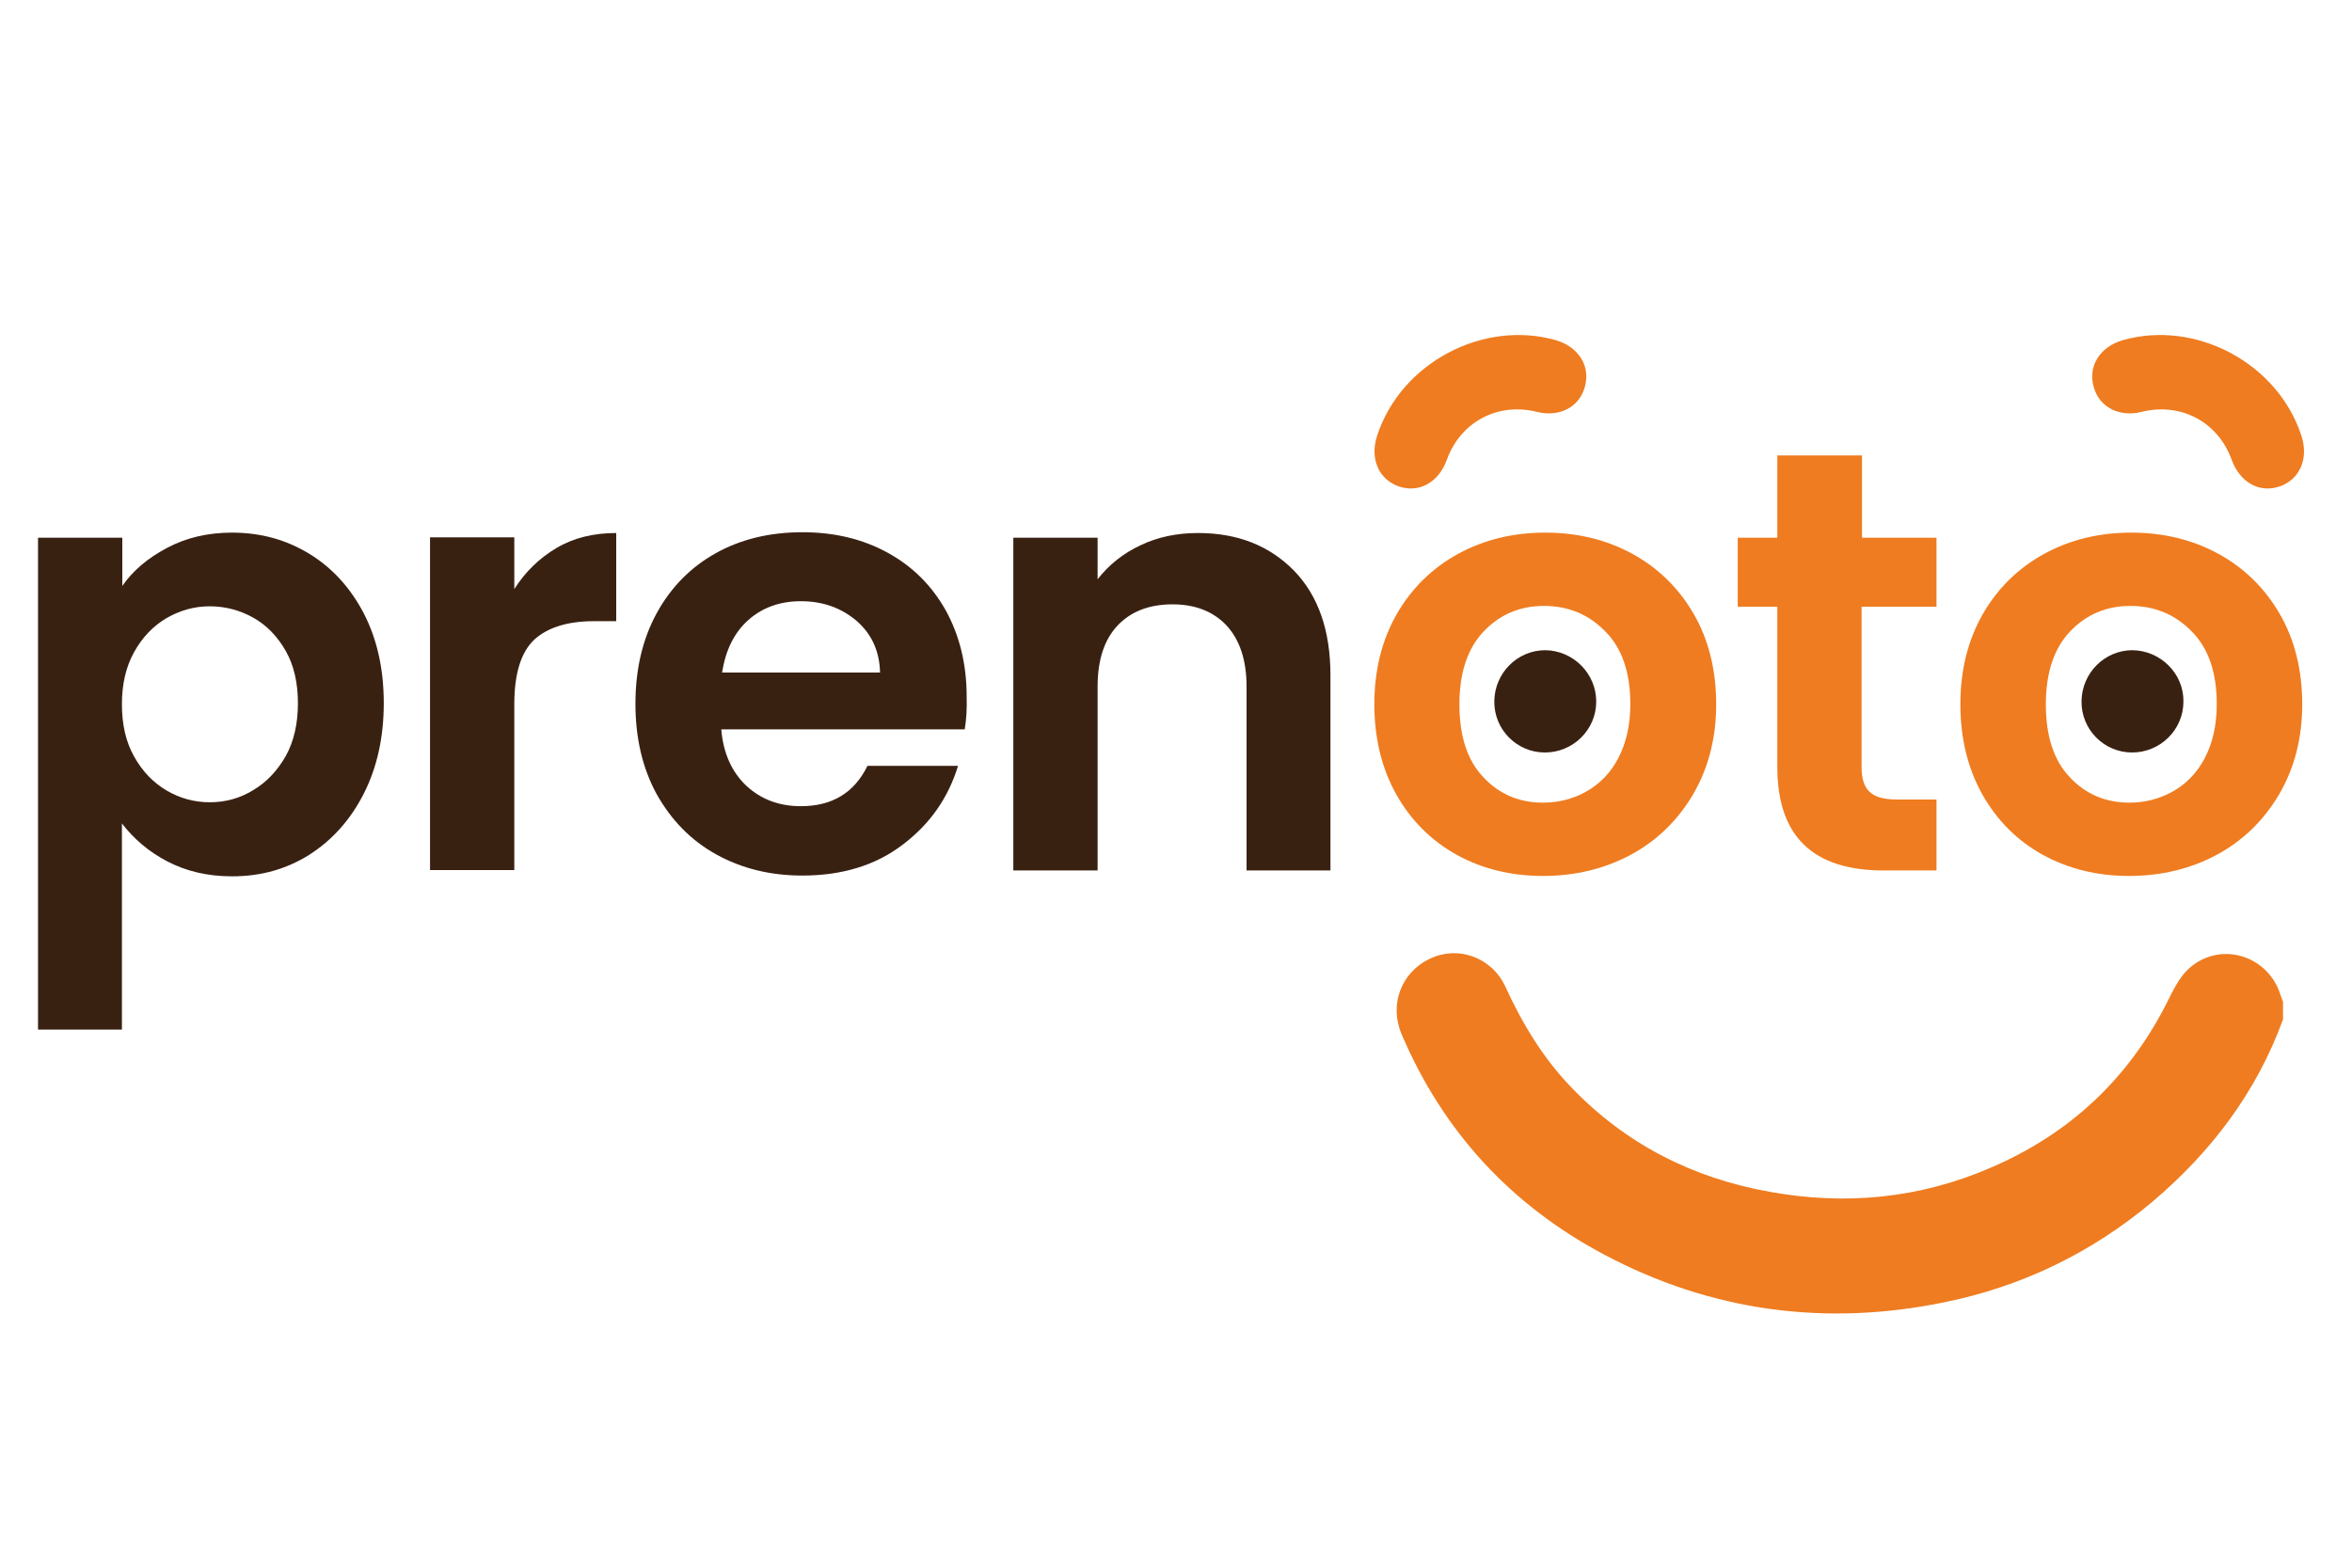
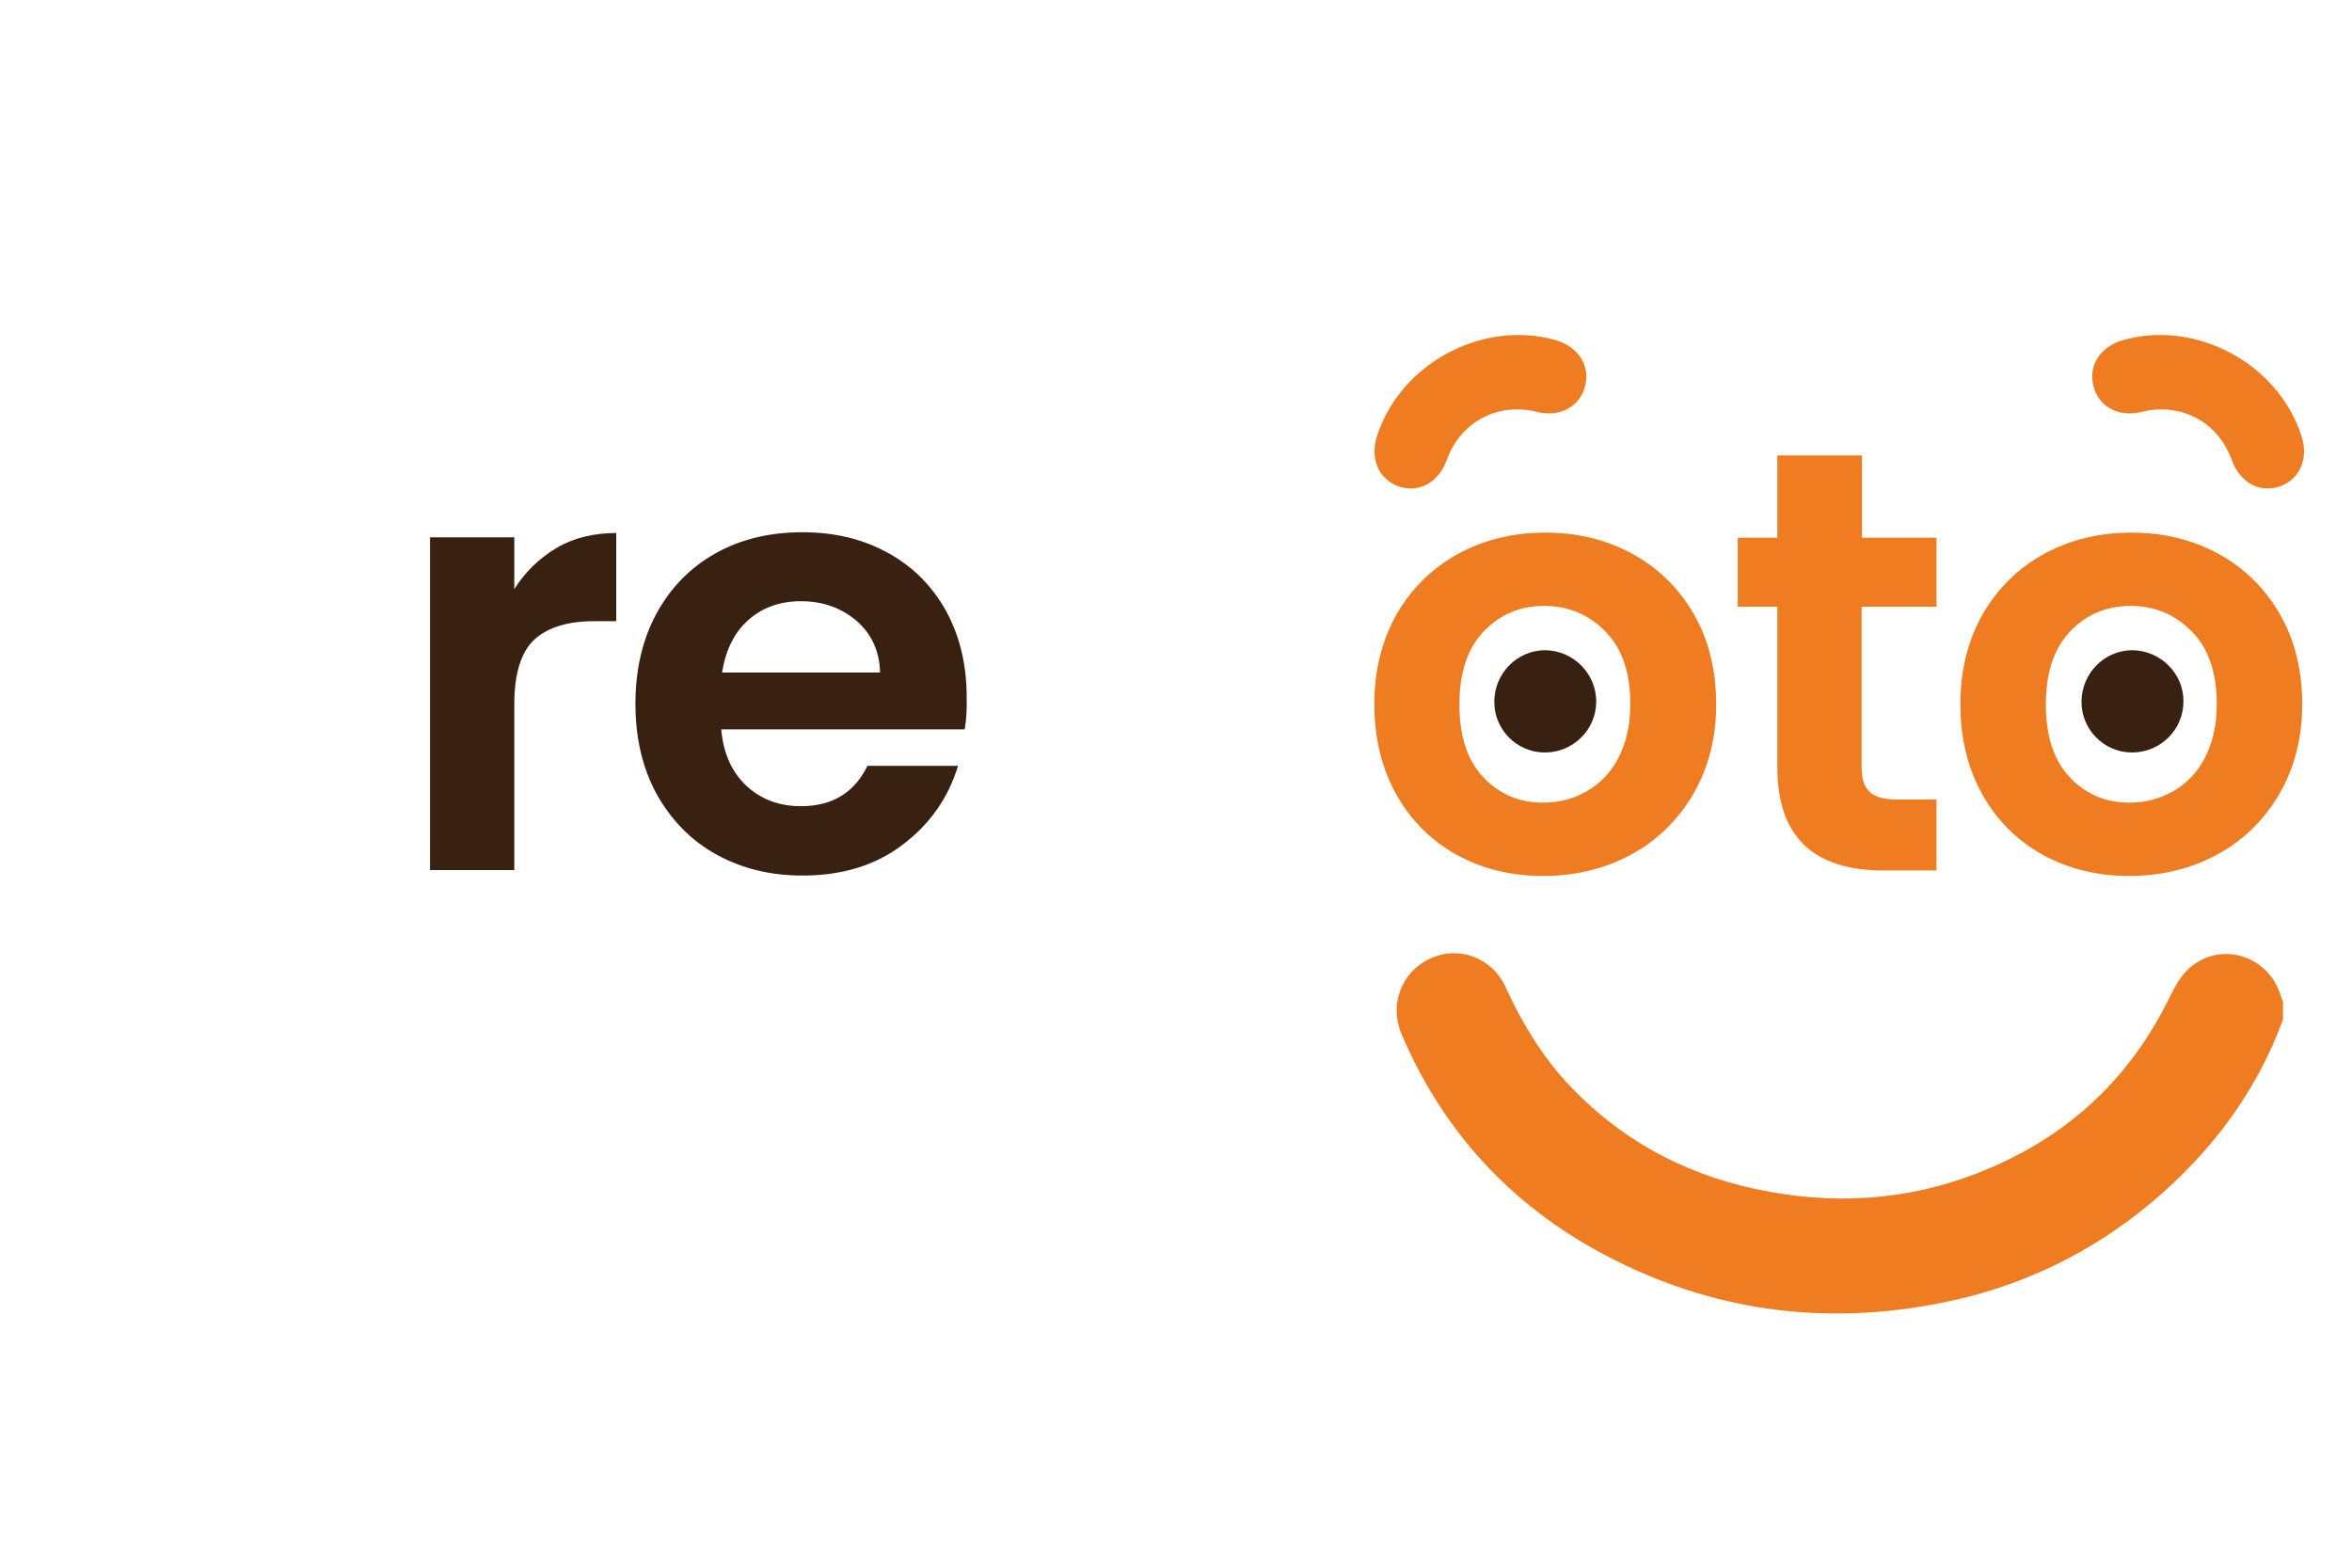
<svg xmlns="http://www.w3.org/2000/svg" version="1.1" id="Livello_1" x="0px" y="0px" viewBox="0 0 600 400" style="enable-background:new 0 0 600 400;" xml:space="preserve">
  <style type="text/css">
	.st0{display:none;}
	.st1{display:inline;}
	.st2{fill:#822432;}
	.st3{fill:#E8BE19;}
	.st4{fill:#467D7E;}
	.st5{fill:#1A3A63;}
	.st6{fill:#392112;}
	.st7{fill:#EF7C20;}
	.st8{fill-rule:evenodd;clip-rule:evenodd;fill:#DADADA;}
	.st9{fill-rule:evenodd;clip-rule:evenodd;fill:#FFFFFF;}
	.st10{fill-rule:evenodd;clip-rule:evenodd;}
	.st11{fill-rule:evenodd;clip-rule:evenodd;fill:url(#SVGID_1_);}
	.st12{display:inline;fill-rule:evenodd;clip-rule:evenodd;fill:#E52521;}
	.st13{fill:#E52521;}
</style>
  <g id="_x34__x5F_voti" class="st0">
    <g class="st1">
      <rect x="231.5" y="245" class="st2" width="358.3" height="15.3" />
      <rect x="11.7" y="245" class="st3" width="218.6" height="15.3" />
      <g>
        <g>
          <path class="st2" d="M256.8,194.8l-2.9-0.9c-3.5-1-6.5-1.8-8.8-2.3c-2.4-0.5-4.8-0.8-7.4-0.8c-3,0-5.7,0.2-8.3,0.6      c-2.6,0.4-5.1,1.3-7.5,2.4h-0.6l-3.1-5.7v-0.7c9.8-11.7,17.2-21.7,22.2-30c6.6-11.1,9.9-21.1,9.9-29.8c0-3.2-0.4-6.2-1.1-9.1      c2.1-0.6,4.6-0.9,7.3-0.9c4.4,0,7.8,1.2,10.4,3.6c1.1,1.1,2,2.5,2.6,4s0.9,3.2,0.9,5c0,4.4-2.1,9.9-6.2,16.4      c-3.5,5.4-8.3,11.4-14.3,17.7c-5.7,6-11,10.9-15.9,14.7l0.1,0.4c1.8-0.7,3.8-1.3,6.2-1.9c2.4-0.5,4.6-0.8,6.8-0.8      c1.7,0,3.4,0.1,5.2,0.4c1.8,0.3,4.2,0.7,7.3,1.3l2.7,0.5l11.9-34.2h9.4l-7.2,34c3.3-1.3,6.3-3.5,9.3-6.9l0.4,0.3      c1.6,2.7,2.4,5.3,2.4,8c0,3.8-1.5,7.3-4.4,10.2c-3,2.9-6.7,4.8-11.3,5.6l-6.3,30.2h-20.4L256.8,194.8z" />
          <path class="st2" d="M353.8,126.3c-7,2.6-12.3,6.7-16.1,12.2s-5.7,12.3-5.7,20.3c0,3,0.3,5.5,1,7.3c0.2,0.6,0.4,1.2,0.7,1.6      c0.2,0.3,0.3,0.7,0.3,1c-5.3,0-9.1-1-11.6-3.1c-2.7-2.3-4.1-6-4.1-11.1c0-3.2,0.7-6.3,2.1-9.5s3.3-6.1,5.8-9.1      c2.4-2.8,5.2-5.3,8.6-7.8c3.3-2.4,6.9-4.5,10.8-6.3c8.1-3.7,16.2-5.5,24.2-5.5c2.2,0,4.1,0.1,5.8,0.3l1.3,90.1l30.8-89.7H418      l-40.7,109.1h-21.1L353.8,126.3z" />
          <path class="st2" d="M412.1,221.6c-4.4-3.9-6.6-9.9-6.6-17.8c0-3,0.3-6.3,0.9-10c0.6-3.6,1.6-7.3,2.9-11.1      c3-8.8,7.2-15.9,12.6-21.2c6.6-6.5,14.5-9.7,23.7-9.7c12.5,0,18.8,7.8,18.8,23.4v0.1c0.3,0.1,0.5,0.1,0.7,0.1h0.9      c3.3,0,7.1-0.9,11.5-2.7c3.9-1.6,7.6-3.6,11.1-6.1l1.3,4c-2.9,3-6.6,5.6-11.1,7.6c-4.5,2.1-9.5,3.6-14.9,4.5      c-0.6,6.6-1.9,12.6-3.8,18.1c-2,5.5-4.6,10.1-7.7,14.1c-3.1,3.8-6.6,6.8-10.6,8.8s-8.3,3.1-12.7,3.1      C421.7,226.9,416.1,225.1,412.1,221.6z M440,211.4c1.8-1.5,3.5-3.7,5.1-6.5s2.9-6,4.1-9.7c1.1-3.7,2-7.7,2.6-11.9      c-1.4-0.4-2.5-1.1-3-2.1c-0.6-1-0.9-2.4-0.9-4c0-2,0.4-3.7,1.2-5c0.8-1.3,1.9-2.3,3.4-2.9c-0.2-3.1-0.7-5.3-1.5-6.6      c-0.4-0.7-1-1.1-1.6-1.4c-0.6-0.3-1.5-0.4-2.5-0.4c-3.3,0-6.5,2.5-9.6,7.4c-2.9,4.5-5.3,10-7.1,16.6c-1.8,6.4-2.7,12.1-2.7,17.2      c0,2.4,0.1,4.4,0.4,5.9s0.7,2.7,1.3,3.6c0.6,0.9,1.3,1.5,2.2,1.8c0.9,0.4,2.1,0.5,3.6,0.5C436.5,213.8,438.2,213,440,211.4z" />
          <path class="st2" d="M475.3,223.1c-3-3-4.6-7.5-4.6-13.4c0-2.8,0.4-6,1.1-9.6l8.8-41.1h-4.8l1.2-5.8h4.8l4.4-20.2l21.7-2.9      l-5,23.2h8.8l-1.1,5.8h-8.8l-9.4,43.9c-0.4,1.3-0.6,2.8-0.6,4.7c0,2,0.5,3.4,1.4,4.2s2.5,1.2,4.6,1.2c1.4,0,2.8-0.3,4.2-1      c1.4-0.6,2.6-1.5,3.8-2.7c2.3-2.3,4.1-5.4,5.3-9.3h6.1c-2.6,7.4-5.9,13.3-9.9,17.7c-3.3,3.6-7.1,6.1-11.3,7.7      c-3,1.1-6.3,1.7-9.6,1.7C481.7,227.2,478,225.8,475.3,223.1z" />
          <path class="st2" d="M514.4,223.1c-3-3-4.6-7.5-4.6-13.4c0-2.8,0.4-6,1.1-9.6l9.9-47h21.1l-10.5,49.8c-0.4,1.3-0.6,2.8-0.6,4.7      c0,2,0.5,3.4,1.4,4.2s2.5,1.2,4.6,1.2c1.4,0,2.8-0.3,4.2-1c1.4-0.6,2.6-1.5,3.8-2.7c2.3-2.3,4.1-5.4,5.3-9.3h6.1      c-2.6,7.4-5.9,13.3-9.9,17.7c-3.3,3.6-7.1,6.1-11.3,7.7c-3,1.1-6.3,1.7-9.6,1.7C520.8,227.2,517.1,225.8,514.4,223.1z       M530.9,144.3c-1.4-0.6-2.7-1.4-3.7-2.5c-1-1-1.9-2.2-2.5-3.6c-0.6-1.4-0.9-2.9-0.9-4.5s0.3-3.1,0.9-4.5      c0.6-1.4,1.4-2.7,2.5-3.8s2.3-2,3.7-2.5s2.9-0.9,4.5-0.9s3.1,0.3,4.5,0.9s2.7,1.5,3.8,2.5s2,2.4,2.5,3.8      c0.6,1.4,0.9,2.9,0.9,4.5s-0.3,3.1-0.9,4.5c-0.6,1.4-1.5,2.6-2.5,3.6c-1.1,1-2.4,1.9-3.8,2.5c-1.4,0.6-2.9,0.9-4.5,0.9      C533.8,145.2,532.3,144.9,530.9,144.3z" />
        </g>
      </g>
      <g>
        <path class="st4" d="M140.9,280.9c-1-0.3-1.9-0.5-2.9-0.8c-6.7-2.3-10.6-8.1-10.4-15.2c0.9-23,1.8-45.9,2.7-68.9     c0.2-5.1,0.5-10.1,0.6-15.2c0-0.8-0.4-1.7-1-2.2c-13.1-11.2-18.6-25.6-17.5-42.7c0.7-10.3,4.2-19.5,11.1-27.2     c5.3-5.9,11.7-9.6,19.9-9.2c8.9,0.4,15.6,4.9,20.8,11.9c6.3,8.4,8.8,18.2,8.7,28.6c0,11.4-3,22.1-10.1,31.3     c-2.1,2.7-4.8,5-7.3,7.3c-0.8,0.7-1.1,1.3-1.1,2.4c1.1,28,2.2,55.9,3.3,83.9c0.3,7.6-4.3,13.8-11.6,15.7c-0.2,0-0.4,0.2-0.6,0.3     C143.9,280.9,142.4,280.9,140.9,280.9z" />
        <path class="st5" d="M75.6,280.9c-0.8-0.2-1.5-0.3-2.2-0.5c-6.7-1.5-11.4-7-11.6-13.9c-0.1-5.7,0.3-11.4,0.5-17.2     c0.6-16.9,1.3-33.9,2-50.8c0.3-6,0.5-11.9,0.7-17.9c0-0.8-0.5-2-1.1-2.5c-3.8-3.8-7.8-7.4-11.8-11c-1.5-1.4-2.2-3.1-2.1-5.2     c0.9-19.4,1.7-38.7,2.6-58.1c0.1-2.7,1.9-4.4,4.3-4.3c2.5,0.1,4.1,1.9,4,4.7c-0.4,10.4-0.9,20.9-1.4,31.4     c-0.1,2.1-0.2,4.3-0.3,6.4c0,1.9,0.9,2.8,3,2.9c2.2,0.1,3.4-0.7,3.6-2.5c0.1-0.6,0-1.2,0-1.8c0-11.9,0-23.9,0-35.8     c0-3,0.9-4.3,3-5c2.5-0.7,4.8,0.8,5.2,3.3c0.1,0.6,0,1.3,0,2c0,12.1,0,24.2,0,36.3c0,1,0.4,2.2,1,2.8c0.5,0.5,2,0.5,2.6,0.2     c0.7-0.4,1.3-1.6,1.3-2.4c0.1-5.2,0-10.4,0-15.6c0-7.1,0-14.2,0-21.2c0-0.7,0-1.4,0.2-2.1c0.5-2.1,2.1-3.5,4.1-3.4     c2,0,3.7,1.6,4,3.8c0.1,0.6,0,1.2,0,1.8c0,12.1,0,24.1,0,36.2c0,3,2.1,4.4,5,3.4c1.4-0.5,1.8-1.6,1.8-2.9     c-0.4-8.4-0.8-16.7-1.1-25.1c-0.2-3.9-0.4-7.8-0.5-11.7c-0.1-3.3,1.3-5.2,3.8-5.3c2.6-0.2,4.3,1.7,4.5,5c0.5,9,0.8,18,1.2,26.9     c0.4,9.6,0.8,19.2,1.4,28.8c0.2,3.3-0.7,5.6-3.1,7.8c-3.8,3.3-7.4,6.8-11,10.3c-0.5,0.5-1,1.5-1,2.3c1,25.2,2,50.4,3,75.6     c0.1,3.7,0.4,7.3,0.2,11c-0.5,7.5-5.3,12.3-12.7,13.5c-0.3,0-0.5,0.2-0.8,0.3C77.3,280.9,76.4,280.9,75.6,280.9z" />
      </g>
    </g>
    <g class="st1">
      <path class="st5" d="M189.1,289.1c2.4,1.8,3.9,4.3,4.5,7.4H186c-0.5-1.1-1.3-1.9-2.3-2.5s-2.3-0.9-3.7-0.9c-2.3,0-4.1,0.8-5.5,2.3    s-2.1,3.6-2.1,6.2c0,2.8,0.7,5,2.2,6.5c1.4,1.5,3.5,2.3,6.2,2.3c1.7,0,3.2-0.5,4.5-1.4s2.2-2.3,2.7-4h-9.1v-5.2H194v7.1    c-0.6,1.7-1.5,3.3-2.7,4.8s-2.8,2.7-4.7,3.6s-4.1,1.4-6.6,1.4c-3,0-5.6-0.6-7.9-1.9c-2.2-1.3-4-3.1-5.2-5.4s-1.8-4.9-1.8-7.9    c0-2.9,0.6-5.6,1.8-7.9s2.9-4.1,5.2-5.4c2.2-1.3,4.8-1.9,7.8-1.9C183.6,286.4,186.7,287.3,189.1,289.1z" />
      <path class="st5" d="M198.5,283.7c0.8-0.7,1.8-1.1,3.1-1.1s2.3,0.4,3.1,1.1s1.2,1.6,1.2,2.7s-0.4,2-1.2,2.7s-1.8,1.1-3.1,1.1    s-2.3-0.4-3.1-1.1s-1.2-1.6-1.2-2.7C197.3,285.3,197.7,284.4,198.5,283.7z M205.1,293v23.4H198V293H205.1z" />
      <path class="st5" d="M227.3,294.1c1.8,1,3.3,2.4,4.3,4.2c1.1,1.8,1.6,3.9,1.6,6.4c0,2.4-0.5,4.6-1.6,6.4c-1,1.8-2.5,3.2-4.3,4.2    s-3.9,1.4-6.2,1.4s-4.4-0.5-6.3-1.4c-1.8-1-3.3-2.4-4.3-4.2c-1-1.8-1.6-3.9-1.6-6.4c0-2.4,0.5-4.6,1.6-6.4s2.5-3.2,4.3-4.2    s3.9-1.4,6.3-1.4C223.4,292.7,225.5,293.1,227.3,294.1z M217.6,300.4c-0.9,1-1.4,2.4-1.4,4.3s0.5,3.3,1.4,4.3s2.1,1.5,3.5,1.5    s2.5-0.5,3.4-1.5s1.4-2.4,1.4-4.3s-0.5-3.3-1.4-4.3s-2.1-1.5-3.4-1.5C219.7,298.9,218.5,299.4,217.6,300.4z" />
      <path class="st5" d="M255.1,295.2c2,1.7,3.3,4,3.9,6.9h-7.6c-0.2-1-0.7-1.8-1.4-2.4s-1.6-0.8-2.6-0.8c-1.3,0-2.3,0.5-3.1,1.5    s-1.2,2.4-1.2,4.3s0.4,3.4,1.2,4.3c0.8,1,1.8,1.5,3.1,1.5c1.1,0,1.9-0.3,2.6-0.8c0.7-0.6,1.2-1.3,1.4-2.4h7.6    c-0.5,2.9-1.8,5.2-3.9,6.9c-2,1.7-4.6,2.5-7.6,2.5c-2.3,0-4.3-0.5-6.1-1.4c-1.8-1-3.2-2.4-4.2-4.2c-1-1.8-1.5-3.9-1.5-6.4    s0.5-4.6,1.5-6.4s2.4-3.2,4.2-4.2s3.8-1.4,6.1-1.4C250.5,292.7,253.1,293.5,255.1,295.2z" />
-       <path class="st5" d="M276.2,293.9c1.3,0.8,2.2,1.9,2.9,3.3V293h7.1v23.4h-7.1v-4.2c-0.6,1.4-1.6,2.5-2.9,3.3s-2.8,1.2-4.6,1.2    c-1.9,0-3.7-0.5-5.2-1.4c-1.5-1-2.7-2.4-3.6-4.2c-0.9-1.8-1.3-3.9-1.3-6.4s0.4-4.6,1.3-6.4s2.1-3.2,3.6-4.2s3.3-1.4,5.2-1.4    C273.4,292.7,275,293.1,276.2,293.9z M270.2,300.5c-0.9,1-1.4,2.4-1.4,4.2s0.5,3.2,1.4,4.2s2.2,1.5,3.7,1.5s2.8-0.5,3.7-1.6    c1-1,1.4-2.4,1.4-4.2c0-1.8-0.5-3.2-1.4-4.2c-1-1-2.2-1.5-3.7-1.5C272.4,299,271.2,299.5,270.2,300.5z" />
      <path class="st5" d="M321.7,306h-16.3c0.1,1.8,0.5,3,1.3,3.8s1.8,1.2,3.1,1.2c1.1,0,1.9-0.3,2.6-0.8s1.2-1.2,1.4-2.1h7.6    c-0.3,1.7-1,3.1-2,4.4s-2.4,2.3-3.9,3.1c-1.6,0.7-3.4,1.1-5.3,1.1c-2.3,0-4.3-0.5-6.1-1.4c-1.8-1-3.2-2.4-4.2-4.2    c-1-1.8-1.5-3.9-1.5-6.4s0.5-4.6,1.5-6.4s2.4-3.2,4.2-4.2s3.8-1.4,6.1-1.4c2.3,0,4.4,0.5,6.1,1.4c1.8,1,3.1,2.3,4.1,4    s1.4,3.7,1.4,5.9C321.9,304.6,321.8,305.3,321.7,306z M313.4,299.5c-0.9-0.8-1.9-1.2-3.2-1.2c-1.3,0-2.4,0.4-3.3,1.2    c-0.9,0.8-1.4,1.9-1.5,3.4h9.2C314.6,301.4,314.2,300.3,313.4,299.5z" />
      <path class="st5" d="M344.8,309.4l5.1-16.4h7.6l-8.3,23.4h-8.9L332,293h7.6L344.8,309.4z" />
      <path class="st5" d="M361,283.7c0.8-0.7,1.8-1.1,3.1-1.1s2.3,0.4,3.1,1.1c0.8,0.7,1.2,1.6,1.2,2.7s-0.4,2-1.2,2.7    c-0.8,0.7-1.8,1.1-3.1,1.1s-2.3-0.4-3.1-1.1c-0.8-0.7-1.2-1.6-1.2-2.7C359.9,285.3,360.3,284.4,361,283.7z M367.7,293v23.4h-7.2    V293H367.7z" />
      <path class="st5" d="M394,295.4c1.6,1.8,2.4,4.3,2.4,7.4v13.6h-7.2v-12.8c0-1.6-0.4-2.8-1.2-3.7c-0.8-0.9-1.9-1.3-3.3-1.3    c-1.5,0-2.6,0.5-3.5,1.4s-1.3,2.2-1.3,3.9v12.4h-7.2V293h7.2v4.3c0.7-1.4,1.7-2.5,3-3.3s2.9-1.2,4.7-1.2    C390.2,292.7,392.4,293.6,394,295.4z" />
      <path class="st5" d="M419.3,295.2c2,1.7,3.3,4,3.9,6.9h-7.6c-0.2-1-0.7-1.8-1.4-2.4c-0.7-0.6-1.6-0.8-2.6-0.8    c-1.3,0-2.3,0.5-3.1,1.5c-0.8,1-1.2,2.4-1.2,4.3s0.4,3.4,1.2,4.3c0.8,1,1.8,1.5,3.1,1.5c1.1,0,1.9-0.3,2.6-0.8    c0.7-0.6,1.2-1.3,1.4-2.4h7.6c-0.5,2.9-1.8,5.2-3.9,6.9c-2,1.7-4.6,2.5-7.6,2.5c-2.3,0-4.3-0.5-6.1-1.4c-1.8-1-3.2-2.4-4.2-4.2    c-1-1.8-1.5-3.9-1.5-6.4s0.5-4.6,1.5-6.4s2.4-3.2,4.2-4.2s3.8-1.4,6.1-1.4C414.7,292.7,417.2,293.5,419.3,295.2z" />
-       <path class="st5" d="M427.4,283.7c0.8-0.7,1.8-1.1,3.1-1.1c1.3,0,2.3,0.4,3.1,1.1c0.8,0.7,1.2,1.6,1.2,2.7s-0.4,2-1.2,2.7    c-0.8,0.7-1.8,1.1-3.1,1.1c-1.3,0-2.3-0.4-3.1-1.1s-1.2-1.6-1.2-2.7C426.2,285.3,426.6,284.4,427.4,283.7z M434,293v23.4h-7.2V293    H434z" />
    </g>
  </g>
  <g id="Livello_2_1_">
-     <path class="st6" d="M42.6,139.8c4.9-2.6,10.4-3.9,16.6-3.9c7.3,0,13.8,1.8,19.7,5.4c5.9,3.6,10.5,8.7,13.9,15.2   c3.4,6.6,5.1,14.2,5.1,22.9s-1.7,16.4-5.1,23.1c-3.4,6.7-8.1,11.9-13.9,15.6c-5.9,3.7-12.4,5.5-19.7,5.5c-6.2,0-11.7-1.3-16.5-3.8   s-8.6-5.8-11.6-9.7v52.6H9.7V137.2h21.5v12.3C33.9,145.6,37.7,142.4,42.6,139.8z M72.9,166.1c-2.1-3.7-4.9-6.6-8.3-8.5   s-7.1-2.9-11.1-2.9c-3.9,0-7.5,1-11,3c-3.4,2-6.2,4.9-8.3,8.7s-3.1,8.2-3.1,13.3s1,9.6,3.1,13.3c2.1,3.8,4.9,6.7,8.3,8.7   c3.4,2,7.1,3,11,3c4,0,7.7-1,11.1-3.1c3.4-2,6.2-5,8.3-8.7c2.1-3.8,3.1-8.3,3.1-13.5C76,174.3,75,169.8,72.9,166.1z" />
    <path class="st6" d="M142,139.8c4.4-2.6,9.5-3.8,15.2-3.8v22.5h-5.7c-6.7,0-11.8,1.6-15.2,4.7c-3.4,3.2-5.1,8.7-5.1,16.5V222h-21.5   v-84.9h21.5v13.2C134,145.9,137.6,142.4,142,139.8z" />
    <path class="st6" d="M246.1,186.1H184c0.5,6.1,2.7,10.9,6.4,14.4c3.8,3.5,8.4,5.2,13.9,5.2c8,0,13.6-3.4,17-10.3h23.1   c-2.5,8.2-7.2,14.9-14.1,20.1c-6.9,5.3-15.5,7.9-25.6,7.9c-8.2,0-15.5-1.8-22-5.4c-6.5-3.6-11.5-8.8-15.2-15.4   c-3.6-6.6-5.4-14.3-5.4-23c0-8.8,1.8-16.5,5.4-23.1c3.6-6.6,8.6-11.7,15-15.3s13.8-5.4,22.2-5.4c8.1,0,15.3,1.7,21.7,5.2   s11.3,8.4,14.9,14.8c3.5,6.4,5.3,13.7,5.3,22C246.7,180.9,246.5,183.7,246.1,186.1z M224.5,171.7c-0.1-5.5-2.1-9.9-6-13.3   c-3.9-3.3-8.6-5-14.2-5c-5.3,0-9.8,1.6-13.4,4.8c-3.6,3.2-5.8,7.7-6.7,13.4h40.3V171.7z" />
-     <path class="st6" d="M330.1,145.6c6.2,6.4,9.3,15.3,9.3,26.7v49.8H318v-46.9c0-6.7-1.7-11.9-5.1-15.6c-3.4-3.6-8-5.4-13.8-5.4   c-5.9,0-10.6,1.8-14,5.4c-3.4,3.6-5.1,8.8-5.1,15.6v46.9h-21.5v-84.9H280v10.6c2.9-3.7,6.5-6.6,11-8.7c4.4-2.1,9.3-3.1,14.6-3.1   C315.7,136,323.8,139.2,330.1,145.6z" />
    <path class="st7" d="M371.6,218.1c-6.5-3.6-11.7-8.8-15.4-15.4c-3.7-6.6-5.6-14.3-5.6-23s1.9-16.3,5.7-23   c3.8-6.6,9.1-11.8,15.7-15.4c6.6-3.6,14-5.4,22.2-5.4s15.6,1.8,22.2,5.4c6.6,3.6,11.9,8.8,15.7,15.4c3.8,6.6,5.7,14.3,5.7,23   s-2,16.3-5.9,23c-3.9,6.6-9.2,11.8-15.9,15.4c-6.7,3.6-14.2,5.4-22.4,5.4C385.5,223.5,378.1,221.7,371.6,218.1z M404.6,202   c3.4-1.9,6.2-4.7,8.2-8.5s3.1-8.4,3.1-13.8c0-8.1-2.1-14.3-6.4-18.6c-4.2-4.3-9.4-6.5-15.6-6.5s-11.3,2.2-15.4,6.5   s-6.2,10.5-6.2,18.6s2,14.3,6.1,18.6c4,4.3,9.1,6.5,15.2,6.5C397.5,204.8,401.2,203.9,404.6,202z" />
    <path class="st7" d="M474.9,154.8v41.1c0,2.9,0.7,4.9,2.1,6.2s3.7,1.9,7,1.9h10v18.1h-13.5c-18.1,0-27.1-8.8-27.1-26.4v-40.9h-10.1   v-17.6h10.1v-21H475v21h19v17.6L474.9,154.8L474.9,154.8z" />
    <path class="st7" d="M521.1,218.1c-6.5-3.6-11.7-8.8-15.4-15.4c-3.7-6.6-5.6-14.3-5.6-23s1.9-16.3,5.7-23   c3.8-6.6,9.1-11.8,15.7-15.4c6.6-3.6,14-5.4,22.2-5.4s15.6,1.8,22.2,5.4c6.6,3.6,11.9,8.8,15.7,15.4c3.8,6.6,5.7,14.3,5.7,23   s-2,16.3-5.9,23c-3.9,6.6-9.2,11.8-15.9,15.4c-6.7,3.6-14.2,5.4-22.4,5.4C535,223.5,527.7,221.7,521.1,218.1z M554.2,202   c3.4-1.9,6.2-4.7,8.2-8.5s3.1-8.4,3.1-13.8c0-8.1-2.1-14.3-6.4-18.6c-4.2-4.3-9.4-6.5-15.6-6.5s-11.3,2.2-15.4,6.5   c-4.1,4.3-6.2,10.5-6.2,18.6s2,14.3,6.1,18.6c4,4.3,9.1,6.5,15.2,6.5C547.1,204.8,550.7,203.9,554.2,202z" />
    <path class="st7" d="M582.4,260.1c-6.8,18.7-18.4,33.9-33.4,46.6c-15.5,13-33.3,21.6-53.1,25.6c-30.3,6.2-59.4,2.3-86.7-12.2   c-23.7-12.6-41-31.3-51.6-56.1c-3.3-7.6-0.2-15.9,7.2-19.4c7.1-3.4,15.7-0.4,19.2,7.1c4.3,9.4,9.6,18.2,16.8,25.7   c13.9,14.5,31,23.2,50.7,26.7c19.3,3.5,38.1,1.7,56.2-6.1c20.1-8.6,35.2-22.6,45.1-42.2c1.5-3,3.1-6.4,5.5-8.6   c8-7.3,20.4-3.5,23.5,6.8c0.2,0.6,0.4,1.1,0.6,1.6C582.4,257.2,582.4,258.6,582.4,260.1z" />
    <path class="st6" d="M407.2,179c0,7.2-5.9,13-13.1,13s-13-5.9-12.9-13.1c0.1-7.2,5.9-13,13-13C401.4,166,407.2,171.9,407.2,179z" />
    <path class="st6" d="M557,179c0,7.2-5.9,13-13.1,13c-7.2,0-13-5.9-12.9-13.1c0.1-7.2,5.9-13,13-13C551.2,166,557.1,171.9,557,179z" />
    <path class="st7" d="M351.3,111.2c6-18.5,26.9-29.7,45.6-24.4c5.8,1.7,8.9,6.6,7.4,11.9c-1.4,5.2-6.5,7.8-12.2,6.4   c-10-2.5-19.5,2.5-23,12.2c-2.1,5.8-7.1,8.6-12.3,6.8C351.7,122.3,349.4,117,351.3,111.2z" />
    <path class="st7" d="M587.1,111.2c-6-18.5-26.9-29.7-45.6-24.4c-5.8,1.7-8.9,6.6-7.4,11.9c1.4,5.2,6.5,7.8,12.2,6.4   c10-2.5,19.5,2.5,23,12.2c2.1,5.8,7.1,8.6,12.3,6.8C586.7,122.3,589,117,587.1,111.2z" />
  </g>
  <g id="Livello_4" class="st0">
    <g class="st1">
      <path class="st8" d="M234.1,266.7l-0.1,0.6v1v1.1v1.1l0.1,1.2l0.1,1.2l0.1,1.2l0.2,1.3l0.2,1.3l0.2,1.3l0.3,1.3l0.3,1.3l0.3,1.2    l0.4,1.2l0.4,1.2l0.4,1.1l0.5,1.1l0.5,1l0.5,0.9l0.5,0.9l0.6,0.8l0.6,0.7l0.6,0.6l0.6,0.5l0.6,0.3l0.6,0.2l0.6,0.1h0.7l0.7-0.1    l0.8-0.2l0.8-0.4l0.9-0.5l1.5-1.2l1.7-1.8l1.9-2.4l2-2.9l2.1-3.3l2.3-3.7l2.4-4.1l2.4-4.5l2.5-4.8l2.6-5.1l2.6-5.3l2.7-5.5    l2.7-5.7l2.7-5.8l2.7-5.9l2.7-6l2.7-6l2.7-6l2.6-6l2.6-5.9l2.5-5.8l2.4-5.7l2.3-5.5l2.2-5.3l2.1-5.1l2-4.8l1.8-4.5l1.7-4.1    l1.5-3.7l1.3-3.3l1.2-2.9l1-2.5l0.3-0.5l0.3-0.4l0.3-0.4l0.3-0.4l0.3-0.4l0.3-0.4l0.3-0.4l0.3-0.4l0.4-0.4l0.4-0.4l0.4-0.4    l0.4-0.4l0.4-0.4l0.4-0.4l0.4-0.4l0.4-0.4l0.4-0.4l0.4-0.4l0.4-0.4l0.4-0.4l0.4-0.4l0.4-0.4l0.4-0.3l0.4-0.3l0.4-0.3l0.4-0.3    l0.4-0.3l0.4-0.3l0.4-0.3l0.4-0.3l0.4-0.3l0.4-0.3l0.2-0.2l0.3-0.2l0.3-0.1l0.3-0.1h0.4l0.4,0.1l0.4,0.2l0.3,0.2l0.2,0.3l0.2,0.3    l0.1,0.3l0.1,0.3l0.1,0.3l0.1,0.3l0.1,0.3v0.4v0.4v0.4v0.4v0.4v0.5v0.5v0.5v0.5v0.5l-0.1,0.6l-0.1,0.6l-0.1,0.6l-0.1,0.6l-0.1,0.7    l-0.1,0.7l-0.1,0.7l-0.5,3.1l-0.6,3.4l-0.7,3.8l-0.8,4.1l-0.9,4.3l-0.9,4.6l-1,4.8l-1.1,5l-1.1,5.2l-1.2,5.3l-1.2,5.4l-1.2,5.5    l-1.2,5.6l-1.2,5.6l-1.2,5.6l-1.2,5.6l-1.2,5.5l-1.2,5.4l-1.1,5.3l-1.1,5.2l-1,5l-1,4.8l-0.9,4.6l-0.8,4.4l-0.7,4.1l-0.6,3.8    l-0.5,3.5l-0.4,3.1l-0.3,2.7v0.3l1.5-3.3l1.9-4.2l1.9-4.3l1.9-4.4l1.9-4.5l1.9-4.5l1.9-4.6l1.9-4.6l1.9-4.7l1.9-4.7l1.9-4.7    l1.9-4.8l1.9-4.8l1.9-4.8l1.9-4.8l1.9-4.8l1.8-4.8l1.8-4.8l1.8-4.8l1.7-4.8l1.7-4.8l1.7-4.7l1.6-4.7l1.6-4.7l1.5-4.6l1.5-4.6    l1.4-4.5l1.3-4.5l1.3-4.4l1.2-4.3l1.2-4.4l0.3-0.5l0.2-0.4l0.2-0.4l0.2-0.4l0.2-0.4l0.2-0.4l0.2-0.3l0.3-0.3l0.3-0.3l0.3-0.3    l0.3-0.3l0.3-0.3l0.3-0.3l0.3-0.3l0.3-0.3l0.3-0.3l0.3-0.3l0.3-0.3l0.3-0.3l0.3-0.3l0.3-0.3l0.3-0.3l0.4-0.3l0.4-0.3l0.4-0.3    l0.4-0.3l0.4-0.3l0.4-0.3l0.4-0.3l0.4-0.3l0.4-0.3l0.5-0.3l0.4-0.3l0.4-0.3l0.4-0.2l0.4-0.2l0.4-0.1l0.5-0.1h0.5l0.5,0.2l0.5,0.3    l0.4,0.4l0.2,0.5l0.1,0.5l0.1,0.6v0.6v0.7l-0.1,0.8l-0.5,4.1l-0.6,4.3l-0.7,4.5l-0.8,4.7l-0.9,4.9l-1,5.1l-1.1,5.3l-1.1,5.4    l-1.1,5.5l-1.1,5.6l-1.1,5.7l-1.1,5.8l-1.1,5.8l-1.1,5.9l-1,5.9l-0.9,5.9l-0.8,5.9l-0.7,5.8l-0.6,5.8l-0.5,5.7l-0.4,5.6l-0.2,5.5    v5.4l0.1,5.2l0.3,5l0.6,4.9l0.8,4.7l1,4.4l1.3,4.2l1.5,3.9l1.8,3.7l1.7,2.7l5.2-1.4l6.1-1.7l6.2-1.7l6.3-1.7l6.3-1.7l6.4-1.7    l6.5-1.7l6.6-1.7l6.6-1.7l6.7-1.7l6.7-1.7l6.8-1.6l6.8-1.6l6.9-1.6l6.9-1.5l6.9-1.5l7-1.5l7-1.4l7-1.4l7-1.3l7-1.2l7-1.2l7-1.1    l7-1l7-1l7-0.9l6.9-0.8l6.9-0.7l6.9-0.6l6.9-0.5l6.8-0.4l6.8-0.3h0.7h0.6h0.5h0.5h0.4h0.4h0.3h0.3h0.3h0.3h0.2h0.2h0.2h0.2h0.2    h0.2h0.2h0.2h0.2l0.2,0.1l0.2,0.1l0.2,0.1l0.2,0.1l0.2,0.1l0.3,0.1l0.3,0.1l0.3,0.1l0.3,0.1l0.4,0.1l0.4,0.1l0.5,0.2l0.9,0.3    l0.6,0.9l-0.3,0.8l-0.2,0.3l-0.2,0.2l-0.2,0.2l-0.2,0.2l-0.2,0.2l-0.2,0.2l-0.2,0.2l-0.2,0.2l-0.2,0.2l-0.2,0.1l-0.2,0.1l-0.2,0.1    l-0.2,0.1l-0.2,0.1l-1,0.2l-0.8,0.1l-0.7,0.1l-0.6,0.1l-0.6,0.1l-0.5,0.1l-0.5,0.1l-0.4,0.1l-0.4,0.1l-0.3,0.1l-0.3,0.1h-0.3h-0.3    H580h-0.2h-0.2h-0.2h-0.2H579h-0.2h-0.3h-0.3h-0.3h-0.3h-0.4h-0.4h-0.5h-0.5h-0.6h-0.6h-0.7l-0.8,0.1l-2.3,0.2l-2.8,0.3l-3.3,0.4    l-3.7,0.4l-4.2,0.5l-4.5,0.6l-4.9,0.7l-5.2,0.7l-5.4,0.8l-5.7,0.9l-5.9,0.9l-6,0.9l-6.1,1l-6.2,1l-6.3,1l-6.3,1l-6.2,1.1l-6.2,1.1    l-6.1,1.1l-5.9,1.1l-5.7,1.1l-5.5,1l-5.3,1l-5,1l-4.7,0.9l-4.3,0.9l-3.9,0.9l-3.4,0.8l-3,0.7l-2.4,0.7l-1.9,0.6l-0.9,0.4l-0.1,0.3    l-0.3,0.7l-0.4,0.7l-0.4,0.7l-0.4,0.7l-0.4,0.7l-0.4,0.7l-0.4,0.7l-0.4,0.7l-0.5,0.7l-0.5,0.7l-0.5,0.6l-0.5,0.6l-0.5,0.6    l-0.5,0.6l-0.5,0.6l-0.5,0.6l-0.5,0.6l-0.5,0.6l-0.5,0.6l-0.5,0.6l-0.5,0.6l-0.6,0.6l-0.6,0.6l-0.6,0.6l-0.6,0.6l-0.6,0.6    l-0.6,0.6l-0.6,0.6l-0.6,0.6l-0.6,0.5l-0.6,0.6l-1.7,1.5l-1.8,1.5l-1.8,1.4l-1.9,1.3l-1.9,1.2l-2,1.1l-2,1.1l-2,1l-2.1,0.9    l-2.1,0.8l-2.1,0.7l-2.1,0.6l-2.2,0.5l-2.2,0.4l-2.2,0.3l-2.2,0.2h-2.2l-2.2-0.1l-2.2-0.2l-2.1-0.3l-2.1-0.4l-2.1-0.6l-2.1-0.7    l-2-0.8l-2-1l-1.9-1.1l-1.9-1.2l-1.8-1.4l-1.8-1.5l-1.7-1.7l-1.6-1.8l-1-1.3l-2.5,0.7l-3.3,1l-3.3,1l-3.3,1l-3.3,1.1l-3.3,1.1    l-3.3,1.1l-3.4,1.1l-3.4,1.1l-3.4,1.2l-3.4,1.2l-3.4,1.2l-3.4,1.2l-3.4,1.2l-3.4,1.2l-3.4,1.2l-3.4,1.2l-3.4,1.2l-3.4,1.3    l-3.4,1.3l-3.4,1.3l-3.3,1.3l-3.3,1.3l-3.8,1.4l-6.2,2.3l-3.3,1.2l-3.3,1.2l-3.2,1.2l-3.2,1.2l-3.2,1.2l-3.2,1.2h-0.1l-0.1,0.1    l-0.1,0.1l-0.1,0.1l-0.1,0.1l-0.1,0.1l-0.1,0.1l-0.1,0.1l-0.1,0.1l-0.2,0.1l-0.2,0.1l-0.2,0.1l-0.2,0.1l-0.2,0.1l-0.2,0.1    l-0.2,0.1l-0.2,0.1l0.2-0.2l-0.2,0.1l-0.2,0.1l-0.2,0.1l-0.2,0.1H236h-0.2h-0.2h-0.2h-0.2H235h-0.2h-0.2h-0.2h-0.2H234h-0.2    l-0.3-0.1l-0.3-0.2l-0.2-0.2l-0.1-0.2l-0.1-0.1l-0.1-0.2l-0.1-0.4v-0.5l0.1-0.3l0.1-0.2l0.1-0.2l0.1-0.2l0.2-0.2l0.2-0.2l0.2-0.2    l0.2-0.2l0.2-0.2l0.2-0.2l0.2-0.2l0.2-0.2l0.2-0.2l0.2-0.2l0.2-0.2l0.2-0.2l0.2-0.2l0.2-0.2l0.2-0.2l0.2-0.1l0.2-0.1l0.2-0.1    l0.2-0.1l0.2-0.1l0.2-0.1l0.2-0.1l0.1-0.1l0.1-0.1l0.1-0.1l0.1-0.1l2.9-1.2l2.9-1.2l3-1.2l3-1.2l3.1-1.2l3.2-1.2l3.2-1.3l3.2-1.3    l3.3-1.3l3.3-1.3l3.3-1.3l3.4-1.3l3.4-1.3l3.4-1.3l3.4-1.3l3.4-1.3l3.5-1.3l3.5-1.2l3.5-1.2l3.4-1.2l3.4-1.2l3.4-1.2l3.4-1.2    l3.4-1.2l3.4-1.1l3.3-1.1l3.3-1.1l3.3-1.1l3.2-1l3.2-1l3.1-1l1.8-0.5l-0.8-1.5l-1.4-2.9l-1.2-3l-1-3.1L336,286l-0.7-3.3l-0.6-3.4    l-0.4-3.5l-0.3-3.5l-0.2-3.6l-0.1-3.6v-3.7l0.1-3.7l0.2-3.7l0.3-3.8l0.4-3.8l0.5-3.8l0.5-3.8l0.6-3.8l0.6-3.7l0.7-3.7l0.7-3.7    l0.7-3.6l0.7-3.6l0.8-3.5l0.8-3.4l0.5-2l-0.1,0.3l-1.1,2.9l-1.1,2.9l-1.2,2.9l-1.2,3l-1.2,3l-1.2,3l-1.2,3l-1.2,3l-1.3,3l-1.3,3    l-1.3,3l-1.3,3l-1.3,3l-1.3,3l-1.3,3l-1.3,3l-1.3,2.9l-1.3,2.9l-1.2,2.9l-1.2,2.8l-1.2,2.8l-1.2,2.7l-1.2,2.7l-1.2,2.6l-1.2,2.6    l-1.1,2.5l-0.2,0.3l-0.2,0.3l-0.2,0.3l-0.2,0.3l-0.2,0.3l-0.2,0.3l-0.2,0.3l-0.2,0.3l-0.2,0.3l-0.2,0.3l-0.2,0.3l-0.2,0.3    l-0.2,0.3l-0.2,0.3l-0.2,0.3l-0.2,0.3l-0.2,0.3l-0.2,0.3l-0.2,0.3l-0.2,0.3l-0.2,0.3l-0.2,0.3l-0.2,0.3l-0.2,0.3l-0.2,0.2    l-0.2,0.2l-0.2,0.2l-0.2,0.2l-0.2,0.2l-0.2,0.2l-0.2,0.2l-0.2,0.2l-0.4,0.3l-0.4,0.3l-0.4,0.3l-0.4,0.3l-0.4,0.3l-0.4,0.3    l-0.4,0.3l-0.4,0.3l0.8,1.6l-0.4,0.3l-0.5,0.4l-0.5,0.4l-0.5,0.4l-0.5,0.4l-0.5,0.4l-0.5,0.4l-0.5,0.4l-0.5,0.4l-0.5,0.4l-0.5,0.4    l-0.5,0.4l-0.5,0.3l-0.5,0.3l-0.4,0.3l-0.4,0.3l-0.4,0.3l-0.4,0.3l-0.4,0.3l-0.4,0.3l-0.4,0.3l-0.4,0.3l-0.4,0.3l-0.3,0.2    l-0.3,0.2l-0.3,0.2l-0.3,0.2L289,305l-0.3,0.2l-0.3,0.2l-0.3,0.2l-0.3,0.2l-0.3,0.2l-0.3,0.1l-0.3,0.1l-0.3,0.1l-0.4,0.1l-0.4,0.1    h-0.4H285h-0.4l-0.4-0.1l-0.4-0.1l-0.3-0.2l-0.3-0.2l-0.3-0.3l-0.2-0.3l-0.2-0.4l-0.2-0.4l-0.1-0.4l-0.1-0.5l-0.1-0.5v-0.5v-0.5    v-0.6l0.3-4l0.4-4l0.5-4l0.5-4l0.6-3.9l0.6-3.9l0.7-3.9l0.7-3.9l0.7-3.8l0.8-3.8l0.8-3.8l0.8-3.7l0.9-3.7l0.9-3.7l0.9-3.7l0.9-3.6    l0.9-3.6l0.9-3.6l0.9-3.5l0.9-3.5l0.9-3.5l0.9-3.4l0.9-3.4l0.9-3.3l0.8-3.3l0.8-3.3l0.8-3.2l0.8-3.2l0.7-2.9l-0.8,1.8l-1.7,3.7    l-1.7,3.8l-1.7,3.9l-1.7,3.9l-1.8,4l-1.8,4l-1.8,4l-1.8,4.1l-1.8,4.1l-1.8,4.1l-1.9,4.1l-1.9,4.1l-1.9,4l-1.9,4l-2,4l-2,3.9    l-2,3.8l-2,3.8l-2,3.7l-2.1,3.6l-2.1,3.5l-2.1,3.4l-2.1,3.3l-2.2,3.2l-2.2,3l-2.2,2.9l-2.3,2.7l-2.3,2.5l-2.3,2.4l-1.6,1.4    l-1.5,1.2l-1.5,1l-1.5,0.8l-1.4,0.6l-1.4,0.3l-1.4,0.1l-1.3-0.1l-1.3-0.3l-1.2-0.4l-1.1-0.6l-1.1-0.7l-1-0.9l-0.9-1l-0.9-1.1    l-0.8-1.2l-0.7-1.3l-0.7-1.4l-0.6-1.4l-0.6-1.5l-0.5-1.6l-1.8-8.3L221,280 M377.9,305.9l1.1,0.4l1.2,0.4l1.2,0.3l1.2,0.3l1.2,0.2    l1.2,0.2l1.2,0.1l1.2,0.1h1.2h1.2l1.2-0.1l1.2-0.1l1.2-0.2l1.2-0.2l1.2-0.3l1.2-0.3l1.2-0.4l1.2-0.4l1.2-0.5l1.2-0.5l1-0.5    l0.5-0.4l0.6-0.5l0.6-0.5l0.6-0.5l0.5-0.6l0.5-0.6l0.5-0.6l0.5-0.6l0.5-0.6l0.5-0.6l0.5-0.6l0.5-0.6l0.5-0.6l0.5-0.6l0.5-0.7    l0.5-0.7l0.5-0.7l0.5-0.7l0.5-0.7l0.5-0.7l0.5-0.7l0.5-0.7l0.5-0.7l0.5-0.7l0.4-0.7l0.4-0.7l0.4-0.7l0.4-0.7l0.1-0.2l-0.6,0.2    l-1.7,0.4l-1.7,0.4l-1.7,0.4l-1.7,0.4l-1.7,0.4l-1.7,0.4l-1.7,0.4l-1.7,0.4l-1.7,0.4l-1.7,0.4l-1.7,0.4l-1.7,0.4l-1.7,0.4    l-1.7,0.4l-1.7,0.4l-1.7,0.4l-1.7,0.4l-1.7,0.4l-1.7,0.4l-1.7,0.4l-1.7,0.4l-1.7,0.4l-1.7,0.4l-1.7,0.4l-1.7,0.4l-1.7,0.4    l-1.7,0.4l-1.7,0.4l-1.5,0.4l0.5,0.5l0.9,0.9l1,0.8l1,0.8l1,0.7l1.1,0.7l1.1,0.6l1.1,0.6l1.1,0.5L377.9,305.9L377.9,305.9z     M552.8,176.2l-0.6,2.2l-0.7,2.2l-0.7,2.2l-0.7,2.2l-0.7,2.2l-0.7,2.2l-0.7,2.2l-0.7,2.2l-0.7,2.2l-0.7,2.2l-0.7,2.2l-0.6,2.1    l-0.6,2.1l-0.6,2.1l-0.5,2l-0.5,2l-0.4,1.9l-0.4,1.8l-0.3,1.8l-0.3,1.7l-0.2,1.6l-0.1,1.5l-0.1,1.5v1.1v1.1v1v1l0.1,0.9l0.1,0.8    l0.1,0.8l0.1,0.7l0.1,0.6l0.1,0.6l0.2,0.5l0.2,0.4l0.2,0.4l0.2,0.3l0.2,0.2l0.2,0.2l0.2,0.1l0.2,0.1l0.3,0.1h0.3h0.3l0.4-0.1    l0.5-0.1l0.5-0.2l0.6-0.2l0.6-0.3l0.7-0.4l0.7-0.4l0.8-0.5l0.8-0.6l0.9-0.7l0.9-0.7l0.7-0.6l0.8-0.7l0.8-0.8l0.9-0.9l0.9-1l0.9-1    l0.9-1.1l0.9-1.1l0.9-1.2l0.9-1.2l0.9-1.3l0.9-1.3l0.8-1.3l0.8-1.3l0.7-1.3l0.7-1.3l0.6-1.3l0.5-1.3l0.4-1.2l0.4-1.2l0.3-1.2    l0.2-1.1l0.1-1l-0.1-1l-0.2-0.9l-0.3-0.8l-0.4-0.7l-0.5-0.7l-0.7-0.6l-0.8-0.5l-1-0.5l-2.9-0.9l1.5-1.8l0.4-0.5l0.4-0.5l0.4-0.5    l0.4-0.5l0.4-0.5l0.5-0.5l0.5-0.5l0.5-0.5l0.5-0.5l0.5-0.5l0.5-0.4l0.5-0.4l0.5-0.4l0.5-0.4l0.5-0.4l0.5-0.4l0.5-0.4l0.5-0.4    l0.5-0.4l0.5-0.4l0.5-0.4l0.5-0.4l0.5-0.3l0.5-0.3l0.5-0.3l0.5-0.3l0.5-0.3l0.5-0.3l0.5-0.3l0.5-0.2l0.7-0.3l2.8,0.3l2.2,0.5    l1.8,0.7l1.5,1l1.1,1.2l0.8,1.5l0.4,1.6v1.7l-0.2,1.8l-0.5,1.8l-0.7,1.9l-0.9,2l-1.1,2l-1.3,2.1l-1.4,2.1l-1.5,2.1l-1.6,2.1    l-1.7,2.1l-1.8,2.1l-1.8,2.1l-1.9,2.1l-1.9,2l-1.9,2l-1.9,1.9l-1.8,1.8l-1.8,1.7l-1.7,1.6l-1.6,1.4l-1.5,1.3l-1.3,1.2l-1.2,1    l-1,0.8l-1,0.8l-1.1,0.8l-1.1,0.8l-1.2,0.9l-1.3,0.9l-1.3,0.9l-1.3,0.9l-1.4,0.8l-1.4,0.8l-1.4,0.8l-1.4,0.7l-1.4,0.7l-1.4,0.6    l-1.4,0.6l-1.4,0.5l-1.4,0.4l-1.3,0.3l-1.3,0.2l-1.3,0.1l-1.2-0.1l-1.2-0.2l-1.1-0.4l-1-0.6l-0.9-0.8l-0.8-1l-0.7-1.2l-0.5-1.4    l-0.2-1l-0.2-1.7l-0.1-1.9l0.1-2.1l0.3-2.3l0.2-1.3l0.2-1.4l0.3-1.5l0.3-1.5l0.3-1.6l0.4-1.6l0.4-1.7l0.4-1.7l0.4-1.8l0.5-1.8    l0.5-1.8l0.5-1.8l0.5-1.8l0.5-1.8l0.5-1.8l0.2-0.8l-0.7,1.7l-0.9,2.1l-0.9,2.1l-1,2.1l-1,2.1l-1,2.1l-1,2.1l-1,2.1l-1.1,2l-1.1,2    l-1.1,2l-1.1,1.9l-1.2,1.9l-1.2,1.8l-1.2,1.8l-1.2,1.7l-1.3,1.7l-1.3,1.6l-1.3,1.5l-1.3,1.5l-1.4,1.4l-0.8,0.8l-0.9,0.8l-0.9,0.8    l-0.9,0.7l-0.9,0.7l-0.9,0.7l-0.9,0.7l-0.9,0.6l-0.9,0.6l-0.9,0.5l-0.9,0.5l-0.9,0.4l-0.9,0.4l-0.8,0.3l-0.8,0.3l-0.8,0.2    l-0.8,0.1l-0.8,0.1h-0.8l-0.8-0.1l-0.7-0.2l-0.7-0.3l-0.6-0.5l-0.6-0.6l-0.5-0.7l-0.4-0.8l-0.3-0.8l-0.3-0.9l-0.2-1l-0.1-1.1v-1.2    v-1.4l0.2-2.1l0.2-2.1l0.2-2.1l0.3-2.1l0.3-2.1l0.3-2.1l0.4-2.1l0.4-2.1l0.4-2.1l0.5-2.1l0.5-2.1l0.5-2.1l0.5-2l0.5-2l0.6-2l0.6-2    l0.6-2l0.6-2l0.6-2l0.6-2l0.6-2l0.6-2l0.6-2l0.7-2l0.7-2l0.7-1.9l0.7-1.9l0.7-1.9l0.6-1.9l0.6-1.9l0.6-1.9l0.6-1.9l0.3-1l0.2-0.9    l0.2-0.8l0.1-0.7l0.1-0.7v-0.6v-0.5v-0.5l-0.1-0.4l-0.1-0.4l-0.1-0.3l-0.1-0.3l-0.1-0.2l-0.2-0.2l-0.2-0.2l-0.2-0.2l-0.2-0.1    l-0.2-0.1l-0.2-0.1l-0.2-0.1l-0.2-0.1l-0.2-0.1l-0.2-0.1l-0.2-0.1l-0.2-0.1l-0.2-0.1l-0.2-0.1l-0.3-0.2l-0.3-0.3l-0.2-0.5v-0.5    l0.1-0.4l0.3-0.6l0.3-0.5l0.3-0.5l0.4-0.5l0.4-0.5l0.4-0.5l0.4-0.5l0.5-0.4l0.5-0.4l0.5-0.4l0.5-0.4l0.5-0.4l0.5-0.4l0.5-0.4    l0.6-0.4l0.6-0.4l0.6-0.4l0.6-0.4l0.6-0.4l0.6-0.3l0.6-0.3l0.6-0.3l0.6-0.3l0.5-0.3l0.5-0.3l0.5-0.3l0.5-0.3l0.5-0.2l0.5-0.2    l0.4-0.2l0.4-0.2l0.4-0.2l0.4-0.2l0.4-0.1l0.4-0.1l0.4-0.1l0.4-0.1l0.4-0.1h0.4h0.4h0.3h0.3h0.3l0.3,0.1l0.3,0.1l0.3,0.1l0.3,0.1    l0.3,0.1l0.3,0.2l0.3,0.2l0.2,0.2l0.2,0.2l0.2,0.2l0.2,0.2l0.2,0.2l0.2,0.2l0.2,0.3l0.1,0.3l0.1,0.3l0.1,0.3l0.1,0.3l0.1,0.3    l0.1,0.3l0.1,0.5l-0.1,2.1l-0.2,2l-0.3,2l-0.3,2l-0.4,2.1l-0.4,2.1l-0.5,2.1l-0.5,2.2l-0.6,2.2l-0.6,2.2l-0.6,2.2l-0.7,2.2    l-0.7,2.3l-0.7,2.3l-0.7,2.3l-0.7,2.3l-0.8,2.3l-0.8,2.3l-0.8,2.3l-0.8,2.3l-0.8,2.3l-0.7,2.3l-0.7,2.3l-0.7,2.3l-0.7,2.3    l-0.7,2.3l-0.6,2.2l-0.6,2.2l-0.6,2.2l-0.5,2.2l-0.5,2.1l-0.4,2v1.1v1l0.1,0.8l0.1,0.6l0.1,0.4l0.1,0.2l0.1,0.1l0,0h0.1h0.2    l0.3-0.1l0.4-0.2l0.5-0.3l0.5-0.4l0.5-0.5l0.6-0.5l0.6-0.6l0.6-0.6l0.6-0.7l0.6-0.7l0.6-0.7l0.6-0.8l0.6-0.8l0.6-0.8l0.5-0.8    l0.5-0.8l0.5-0.7l0.5-0.7l0.4-0.7l0.4-0.6l0.3-0.6l0.3-0.5l0.7-1.3l0.7-1.3l0.7-1.4l0.7-1.4l0.7-1.5l0.7-1.5l0.7-1.6l0.7-1.6    l0.7-1.6l0.7-1.7l0.7-1.7l0.7-1.7l0.7-1.7l0.7-1.7l0.7-1.7l0.7-1.8l0.7-1.8l0.7-1.8l0.7-1.8l0.7-1.7l0.7-1.7l0.7-1.7l0.6-1.7    l0.6-1.7l0.6-1.7l0.6-1.6l0.6-1.6l0.6-1.6l0.6-1.5l0.5-1.5l0.5-1.4l0.5-1.4l0.2-0.4l0.2-0.4l0.2-0.5l0.2-0.5l0.2-0.5l0.2-0.5    l0.2-0.5l0.2-0.5l0.2-0.5l0.2-0.5l0.2-0.5l0.2-0.5l0.2-0.5l0.2-0.6l0.2-0.6l0.2-0.5l0.2-0.5l0.2-0.5l0.2-0.5l0.2-0.5l0.1-0.5    l0.1-0.5l0.1-0.5l0.1-0.5l0.1-0.5l0.1-0.4l0.1-0.4l0.1-0.4V158v-0.4v-0.3l-0.1-0.1v-0.7l0.2-0.5l0.3-0.4l0.3-0.3l0.3-0.3l0.4-0.3    l0.4-0.3l0.5-0.3l0.5-0.3l0.6-0.4l0.6-0.4l0.6-0.4l0.6-0.4l0.6-0.4l0.7-0.4l0.7-0.4l0.7-0.3l0.7-0.3l0.7-0.3l0.7-0.3l0.6-0.3    l0.6-0.3l0.6-0.2l0.6-0.2l0.5-0.2l0.5-0.2l0.5-0.1l0.4-0.1h0.4h0.5l0.5,0.2l0.4,0.3l0.3,0.2l0.3,0.3l0.2,0.3l0.2,0.3l0.2,0.3    l0.2,0.3l0.2,0.3l0.1,0.3l0.1,0.3l0.1,0.3l0.1,0.3l0.1,0.3l0.1,0.3l0.1,0.3v0.3v0.3v0.3v0.3v0.3v0.3v0.3v0.3v0.3v0.3v0.3v0.3v0.3    v0.3v0.3v0.3v0.3l-0.2,1.8l-0.3,1.9l-0.3,1.9l-0.4,2l-0.5,2l-0.5,2.1l-0.5,2.1l-0.6,2.1L552.8,176.2L552.8,176.2z M410,270.6    l-0.3-0.3l-0.2-0.3l-0.2-0.3l-0.1-0.4l-0.1-0.4v-0.4v-0.4v-0.5v-0.5l0.1-0.6l0.2-1.2l0.3-1.4l0.4-1.6l0.4-1.8l0.5-2l0.5-2.2    l0.6-2.3l0.6-2.5l0.7-2.6l0.7-2.7l0.7-2.8l0.8-2.9l0.8-3l0.8-3l0.8-3.1l0.8-3.1l0.8-3.1l0.8-3.1l0.8-3l0.8-3l0.8-2.9l0.8-2.8    l0.7-2.7l0.7-2.6l0.7-2.5l0.6-2.3l0.6-2.2l0.5-2l0.5-1.8l0.4-1.5l0.4-1.3l0.3-1l0.1-0.5l0.1-0.5v-0.4v-0.4v-0.3v-0.3l-0.1-0.2    l-0.1-0.2l-0.1-0.1l-0.1-0.1l-0.1-0.1l-0.1-0.1l-0.1-0.1l-0.1-0.1l-0.1-0.1l-0.1-0.1l-0.2-0.1l-0.2-0.1l-0.2-0.1l-0.2-0.1    l-0.2-0.1l-0.2-0.1l-0.2-0.1l-0.2-0.1l-0.2-0.2l-0.2-0.2l-0.2-0.2l-0.2-0.3l-0.2-0.3l-0.1-0.3l-0.1-0.4v-0.4l0.1-0.7l0.2-0.7    l0.3-0.6l0.4-0.6l0.5-0.6l0.5-0.6l0.6-0.6l0.6-0.6l0.7-0.6l0.7-0.6l0.8-0.6l0.8-0.6l0.8-0.6l0.9-0.5l0.9-0.5l0.9-0.5l0.9-0.5    l0.9-0.5l0.9-0.5l0.9-0.4l0.8-0.4l0.8-0.4l0.8-0.4l0.7-0.3l0.7-0.3l0.6-0.3l0.6-0.2l0.5-0.2l0.5-0.2l0.4-0.1l0.4-0.1h0.5l0.5,0.2    l0.3,0.1l0.3,0.1l0.3,0.2l0.3,0.2l0.3,0.2l0.2,0.2l0.2,0.2l0.2,0.2l0.2,0.2l0.2,0.2l0.2,0.2l0.2,0.2l0.1,0.2l0.1,0.2l0.1,0.3    l0.1,0.3l0.1,0.3l0.1,0.3l0.1,0.3l0.1,0.3v0.3v0.3v0.3v0.3v0.3v0.3v0.3v0.3v0.3v0.3v0.3l-0.4,1.9l-0.4,1.8l-0.4,1.8l-0.4,1.7    l-0.4,1.6l-0.4,1.6l-0.3,1.5L447,191l-0.3,1.4l-0.3,1.4L446,195l-0.3,1.3l-0.3,1.3l-0.3,1.2l-0.3,1.2l-0.4,1.2l-0.4,1.2l-0.4,1.2    l-0.4,1.2l-0.4,1.2l-0.4,1.3l-0.4,1.3l-0.4,1.3l-0.4,1.4l-0.1,0.2l0.5-1.2l0.8-1.8l0.8-1.7l0.8-1.7l0.8-1.7l0.8-1.6l0.8-1.6    l0.8-1.6l0.8-1.6l0.8-1.6l0.8-1.5l0.9-1.5l0.9-1.5l0.9-1.5l0.9-1.5l1-1.5l1-1.5l1-1.5l1-1.4l1.1-1.4l1.1-1.4l1.2-1.4l1.2-1.4    l1.2-1.4l1.3-1.4l1.3-1.4l0.4-0.5l0.4-0.4l0.4-0.4l0.4-0.4l0.4-0.4l0.4-0.3l0.4-0.3l0.4-0.3l0.4-0.3l0.4-0.3l0.4-0.3l0.4-0.2    l0.4-0.2l0.4-0.2l0.4-0.2l0.4-0.2l0.4-0.2l0.4-0.2l0.4-0.2l0.4-0.1l0.3-0.1l0.3-0.1l0.3-0.1l0.3-0.1l0.3-0.1l0.3-0.1l0.3-0.1    l0.3-0.1l0.3-0.1l0.3-0.1l0.3-0.1l0.3-0.1l0.6-0.3l0.6-0.3l0.6-0.2l0.6-0.2l0.6-0.1l0.5-0.1h0.5h0.5l0.5,0.1l0.5,0.1l0.5,0.1    l0.4,0.2l0.4,0.2l0.4,0.3l0.3,0.3l0.3,0.3l0.3,0.4l0.3,0.4l0.2,0.4l0.2,0.4l0.2,0.4l0.1,0.4l0.1,0.4l0.1,0.5l0.1,0.5l0.1,0.5v0.5    v0.5v0.5v0.5v0.5v0.5l-0.2,2.1l-0.2,2.1l-0.3,2.1l-0.3,2.1l0.3,1.5l-0.4,2.1l-0.4,2.1l-0.4,2.1l-0.5,2.1l-0.5,2.1l-0.5,2.1    l-0.5,2.1l-0.6,2.1l-0.6,2.1L481,204l-0.6,2.1l-0.6,2.1l-0.6,2.1l-0.6,2.1l-0.6,2.1l-0.6,2l-0.6,2l-0.6,2l-0.6,2l-0.6,2l-0.6,2    l-0.6,2l-0.6,2l-0.6,2l-0.5,2l-0.5,2l-0.5,2l-0.2,0.8l-0.1,0.7l-0.1,0.7l-0.1,0.6l-0.1,0.6v0.5v0.5v0.4v0.4v0.3l0.1,0.3l0.1,0.2    l0.1,0.2l0.1,0.1l0.1,0.1l0,0l0,0l0,0h0.1h0.1h0.1h0.2l0.2-0.1l0.2-0.1l0.3-0.1l0.3-0.2l0.3-0.2l0.3-0.3l0.4-0.3l0.4-0.3l0.4-0.4    l0.4-0.4l0.6-0.5l0.5-0.5l0.5-0.4l0.5-0.3l0.5-0.2h0.6l0.6,0.2l0.5,0.4l0.3,0.5l0.1,0.5v0.5l-0.1,0.4l-0.1,0.4l-0.2,0.4l-0.2,0.4    l-0.3,0.4l-0.3,0.4l-0.3,0.4l-0.4,0.4l-0.4,0.5l-0.4,0.5l-0.4,0.5l-0.5,0.5l-0.5,0.5l-0.5,0.6l-0.5,0.6l-0.5,0.6l-0.5,0.6    l-0.6,0.6l-0.6,0.6l-0.6,0.6l-0.6,0.6l-0.6,0.6l-0.6,0.6l-0.6,0.5l-0.7,0.5l-0.7,0.5l-0.7,0.5l-0.7,0.5l-0.7,0.4l-0.7,0.4    l-0.7,0.4l-0.7,0.3l-0.7,0.3l-0.7,0.3l-0.7,0.2l-0.7,0.2l-0.7,0.1l-0.7,0.1h-0.7H458l-0.6-0.1l-0.6-0.1l-0.6-0.2l-0.5-0.2    l-0.5-0.3l-0.5-0.3l-0.4-0.4l-0.4-0.4l-0.4-0.4l-0.3-0.4l-0.3-0.5l-0.3-0.5l-0.2-0.5l-0.2-0.5l-0.2-0.5l-0.2-0.5l-0.1-0.5    l-0.1-0.5l-0.1-0.6l-0.1-0.6V251v-0.6v-0.6v-0.6v-0.6l0.1-0.5l0.1-0.5l0.1-0.5l0.1-0.5l0.2-0.8l0.4-1.1l0.5-1.4l0.6-1.7l0.6-1.9    l0.7-2.2l0.8-2.4l0.9-2.6l0.9-2.7l0.9-2.9l1-3l1-3.1l1-3.1l1-3.2l1-3.2l1-3.2l0.9-3.2l0.9-3.1l0.8-3.1l0.8-3l0.7-2.9l0.6-2.7    l0.5-2.6l0.4-2.4l0.3-2.2l0.2-1.9v-1.6l-0.1-1.3l-0.2-0.9l-0.3-0.5l-0.1-0.1l-1.3,1.5l-1.7,2l-1.7,2.1l-1.6,2.2l-1.6,2.3l-1.6,2.4    l-1.5,2.5l-1.5,2.5l-1.5,2.6l-1.5,2.7l-1.4,2.7l-1.4,2.7l-1.4,2.8l-1.3,2.8l-1.3,2.8l-1.3,2.9l-1.2,2.9l-1.2,2.9l-1.2,2.9    l-1.1,2.9l-1.1,2.9l-1.1,2.9l-1,2.8l-1,2.8l-1,2.8l-0.9,2.7l-0.9,2.7l-0.8,2.6l-0.8,2.6L432,255l-0.7,2.5l-0.7,2.5l-0.2,0.3    l-0.3,0.2l-0.2,0.2l-0.2,0.2L429,261l-0.3,0.2l-0.4,0.2l-0.4,0.3l-0.5,0.3l-0.5,0.3l-0.5,0.3l-0.5,0.3l-0.6,0.3l-0.6,0.4l-0.6,0.4    l-0.6,0.4l-0.6,0.4l-0.6,0.4l-0.6,0.4l-0.6,0.4l-0.6,0.3l-0.6,0.3l-0.5,0.3l-0.5,0.3l-0.5,0.3l-0.5,0.3l-0.4,0.3l-0.4,0.2    l-0.3,0.2l-0.3,0.2l-0.2,0.1l-0.2,0.1l-0.2,0.2l-0.2,0.1l-0.2,0.2l-0.2,0.2l-0.2,0.2l-0.3,0.2l-0.3,0.2l-0.3,0.2l-0.3,0.2    l-0.3,0.1l-0.3,0.1l-0.3,0.1l-0.3,0.1l-0.3,0.1l-0.3,0.1l-0.3,0.1h-0.3h-0.3h-0.3l-0.3-0.1l-0.3-0.2L410,270.6L410,270.6z     M396.8,267.2l-0.9,0.9l-1,0.9l-1,0.9l-1.1,0.9l-1.1,0.9l-1.1,0.8l-1.2,0.8l-1.2,0.8l-1.2,0.7l-1.2,0.7l-1.3,0.6l-1.3,0.6    l-1.3,0.5l-1.3,0.4l-1.3,0.4l-1.3,0.3l-1.3,0.2l-1.3,0.1h-1.2l-1.2-0.1l-1.2-0.2l-1.2-0.3l-1.1-0.5l-1.1-0.6l-1-0.8l-0.9-0.9    l-0.9-1l-0.8-1.2l-0.7-1.3l-0.6-1.5l-0.5-1.6l-0.4-1.8l-0.4-2.4l-0.3-2.5l-0.2-2.6v-2.6l0.1-2.6l0.2-2.7l0.3-2.7l0.4-2.7l0.5-2.8    l0.6-2.8l0.7-2.8l0.7-2.8l0.8-2.8l0.9-2.8l1-2.8l1-2.7l1.1-2.7l1.2-2.7l1.2-2.6l1.3-2.6l1.3-2.5l1.4-2.5l1.4-2.4l1.5-2.4l1.5-2.3    l1.5-2.2l1.6-2.1l1.6-2l1.6-1.9l1.6-1.8l1.7-1.7l1.7-1.6l0.4-0.4l0.4-0.4l0.5-0.5l0.6-0.5l0.7-0.6l0.7-0.6l0.8-0.6l0.8-0.7    l0.9-0.7l0.9-0.7l0.9-0.7l1-0.7l1-0.7l1-0.6l1-0.6l1-0.6l1-0.5l1-0.5l1-0.4l1-0.3l1-0.2l1-0.2h1l1,0.1l1,0.2l1,0.3l0.9,0.5    l0.8,0.7l0.8,0.8l0.7,1l0.6,1.1l0.5,1.3l0.5,2l0.4,2.1l0.2,2.1v2.2l-0.1,2.2l-0.3,2.2l-0.4,2.3l-0.5,2.3l-0.6,2.3l-0.8,2.3    l-0.9,2.3l-1,2.3l-1.1,2.3l-1.2,2.3l-1.3,2.3l-1.4,2.2l-1.4,2.2l-1.5,2.2l-1.6,2.1l-1.7,2.1l-1.7,2l-1.8,2l-1.8,1.9l-1.9,1.8    l-1.9,1.7l-1.9,1.6l-1.9,1.5l-2,1.4l-2,1.3l-2,1.2l-2,1.1l-1.3,0.6v1.5v2.1l0.1,1.9l0.2,1.8l0.3,1.6l0.3,1.5l0.4,1.3l0.4,1.2    l0.5,1.1l0.5,0.9l0.6,0.8l0.6,0.7l0.6,0.6l0.6,0.5l0.6,0.4l0.7,0.3l0.7,0.2l0.7,0.1h0.7l0.7-0.1l0.7-0.2l0.7-0.2l0.8-0.3l0.7-0.4    l0.7-0.5l0.7-0.5l0.7-0.6l0.7-0.7l0.7-0.7l0.6-0.8l0.6-0.9l0.6-1l0.3-0.4l0.3-0.4l0.3-0.3l0.4-0.3l0.4-0.2l0.4-0.1h0.5l0.5,0.1    l0.4,0.2l0.4,0.3l0.3,0.4l0.1,0.4v0.4v0.4l-0.1,0.4l-0.2,0.4l-0.2,0.4l-0.2,0.3l-0.2,0.3l-0.2,0.3l-0.2,0.3l-0.2,0.3l-0.2,0.3    l-0.2,0.3l-0.2,0.3l-0.2,0.3l-0.2,0.3l-0.2,0.3l-0.2,0.3l-0.2,0.3l-0.2,0.3l-0.2,0.3l-0.2,0.3l-0.2,0.3l-0.2,0.3l-0.2,0.3    l-0.2,0.3l-0.2,0.3l-0.2,0.3l-0.2,0.3l-0.2,0.3l-0.3,0.3l-0.3,0.3l-0.3,0.3l-0.3,0.3l-0.3,0.3l-0.3,0.3L396.8,267.2L396.8,267.2z     M383.9,235.5l1.6-1.2l1.7-1.5l1.7-1.7l1.8-1.9l1.8-2.1l1.7-2.3l1.7-2.5l1.7-2.6l1.6-2.7l1.6-2.7l1.5-2.8l1.4-2.8l1.3-2.8l1.2-2.7    l1.1-2.6l1-2.5l0.9-2.4l0.7-2.2l0.5-2l0.4-1.8l0.2-1.5V187l0-1l-0.2-0.4l-0.1-0.1h-0.3l-0.8,0.2l-1.2,0.7l-1.5,1.2l-1.8,1.7    l-1.3,1.3l-1.3,1.4l-1.2,1.4l-1.2,1.5l-1.2,1.5l-1.2,1.6l-1.1,1.6l-1.1,1.6l-1.1,1.7l-1,1.7l-1,1.7l-1,1.7l-0.9,1.7l-0.9,1.7    l-0.8,1.7l-0.8,1.7l-0.7,1.7l-0.7,1.7l-0.7,1.7l-0.6,1.7l-0.6,1.6l-0.5,1.6l-0.5,1.6l-0.4,1.5l-0.3,1.5l-0.3,1.4l-0.2,1.3    l-0.2,1.3l-0.1,1.2l-0.1,1.1v0.5h0.1L383.9,235.5L383.9,235.5z" />
      <path class="st9" d="M232.5,262.7l-1.2,1.3l-0.1,0.6v1v1.1v1.1l0.1,1.2l0.1,1.2l0.1,1.2l0.2,1.3l0.2,1.3l0.2,1.3l0.3,1.3l0.3,1.3    l0.3,1.2l0.4,1.2l0.4,1.2l0.4,1.1l0.5,1.1l0.5,1l0.5,0.9l0.5,0.9l0.6,0.8l0.6,0.7l0.6,0.6l0.6,0.5l0.6,0.3l0.6,0.2l0.6,0.1h0.7    l0.7-0.1l0.8-0.2l0.8-0.4l0.9-0.5l1.5-1.2l1.7-1.8l1.9-2.4l2-2.9l2.1-3.3l2.3-3.7l2.4-4.1l2.4-4.5l2.5-4.8l2.6-5.1l2.6-5.3    l2.7-5.5l2.7-5.7l2.7-5.8l2.7-5.9l2.7-6l2.7-6l2.7-6l2.6-6l2.6-5.9l2.5-5.8l2.4-5.7l2.3-5.5l2.2-5.3l2.1-5.1l2-4.8l1.8-4.5    l1.7-4.1l1.5-3.7l1.3-3.3l1.2-2.9l1-2.5l0.3-0.5l0.3-0.4l0.3-0.4l0.3-0.4l0.3-0.4l0.3-0.4l0.3-0.4l0.3-0.4l0.4-0.4l0.4-0.4    l0.4-0.4l0.4-0.4l0.4-0.4l0.4-0.4l0.4-0.4l0.4-0.4l0.4-0.4l0.4-0.4l0.4-0.4l0.4-0.4l0.4-0.4l0.4-0.4l0.4-0.3l0.4-0.3l0.4-0.3    l0.4-0.3l0.4-0.3l0.4-0.3l0.4-0.3l0.4-0.3l0.4-0.3l0.4-0.3l0.2-0.2l0.3-0.2l0.3-0.1l0.3-0.1h0.4l0.4,0.1l0.4,0.2l0.3,0.2l0.2,0.3    l0.2,0.3l0.1,0.3l0.1,0.3l0.1,0.3l0.1,0.3l0.1,0.3v0.4v0.4v0.4v0.4v0.4v0.5v0.5v0.5v0.5v0.5l-0.1,0.6l-0.1,0.6l-0.1,0.6l-0.1,0.6    l-0.1,0.7l-0.1,0.7l-0.1,0.7l-0.5,3.1l-0.6,3.4l-0.7,3.8l-0.8,4.1l-0.9,4.3l-0.9,4.6l-1,4.8l-1.1,5l-1.1,5.2l-1.2,5.3l-1.2,5.4    L318,197l-1.2,5.6l-1.2,5.6l-1.2,5.6l-1.2,5.6l-1.2,5.5l-1.2,5.4l-1.1,5.3l-1.1,5.2l-1,5l-1,4.8l-0.9,4.6l-0.8,4.4l-0.7,4.1    l-0.6,3.8l-0.5,3.5l-0.4,3.1l-0.3,2.7v0.3l1.5-3.3l1.9-4.2l1.9-4.3l1.9-4.4l1.9-4.5l1.9-4.5l1.9-4.6l1.9-4.6l1.9-4.7l1.9-4.7    l1.9-4.7l1.9-4.8l1.9-4.8l1.9-4.8l1.9-4.8l1.9-4.8l1.8-4.8l1.8-4.8l1.8-4.8l1.7-4.8l1.7-4.8l1.7-4.7l1.6-4.7l1.6-4.7l1.5-4.6    l1.5-4.6l1.4-4.5l1.3-4.5l1.3-4.4l1.2-4.3l1.2-4.4l0.3-0.5l0.2-0.4l0.2-0.4l0.2-0.4l0.2-0.4l0.2-0.4l0.2-0.3l0.3-0.3l0.3-0.3    l0.3-0.3l0.3-0.3l0.3-0.3l0.3-0.3l0.3-0.3l0.3-0.3l0.3-0.3l0.3-0.3l0.3-0.3l0.3-0.3l0.3-0.3l0.3-0.3l0.3-0.3l0.4-0.3l0.4-0.3    l0.4-0.3l0.4-0.3l0.4-0.3l0.4-0.3l0.4-0.3l0.4-0.3l0.4-0.3l0.5-0.3l0.4-0.3l0.4-0.3l0.4-0.2l0.4-0.2l0.4-0.1l0.5-0.1h0.5l0.5,0.2    l0.5,0.3l0.4,0.4l0.2,0.5l0.1,0.5l0.1,0.6v0.6v0.7l-0.1,0.8l-0.5,4.1l-0.6,4.3l-0.7,4.5l-0.8,4.7l-0.9,4.9l-1,5.1l-1.1,5.3    l-1.1,5.4l-1.1,5.5l-1.1,5.6l-1.1,5.7l-1.1,5.8l-1.1,5.8l-1.1,5.9l-1,5.9l-0.9,5.9l-0.8,5.9l-0.7,5.8l-0.6,5.8l-0.5,5.7l-0.4,5.6    l-0.2,5.5v5.4l0.1,5.2l0.3,5l0.6,4.9l0.8,4.7l1,4.4l1.3,4.2l1.5,3.9l1.8,3.7l1.7,2.7l5.2-1.4l6.1-1.7l6.2-1.7l6.3-1.7l6.3-1.7    l6.4-1.7l6.5-1.7l6.6-1.7l6.6-1.7l6.7-1.7l6.7-1.7l6.8-1.6l6.8-1.6l6.9-1.6l6.9-1.5l6.9-1.5l7-1.5l7-1.4l7-1.4l7-1.3l7-1.2l7-1.2    l7-1.1l7-1l7-1l7-0.9l6.9-0.8l6.9-0.7l6.9-0.6l6.9-0.5l6.8-0.4l6.8-0.3h0.7h0.6h0.5h0.5h0.4h0.4h0.3h0.3h0.3h0.3h0.2h0.2h0.2h0.2    h0.2h0.2h0.2h0.2h0.2l0.2,0.1l0.2,0.1l0.2,0.1l0.2,0.1l0.2,0.1l0.3,0.1l0.3,0.1l0.3,0.1l0.3,0.1l0.4,0.1l0.4,0.1l0.5,0.2l0.9,0.3    l0.6,0.9l-0.3,0.8l-0.2,0.3l-0.2,0.2l-0.2,0.2l-0.2,0.2l-0.2,0.2l-0.2,0.2l-0.2,0.2l-0.2,0.2l-0.2,0.2l-0.2,0.1l-0.2,0.1l-0.2,0.1    l-0.2,0.1l-0.2,0.1l-1,0.2l-0.8,0.1l-0.7,0.1l-0.6,0.1l-0.6,0.1l-0.5,0.1l-0.5,0.1l-0.4,0.1l-0.4,0.1l-0.3,0.1l-0.3,0.1h-0.3h-0.3    h-0.2H577h-0.2h-0.2h-0.2h-0.2H576h-0.3h-0.3h-0.3h-0.3h-0.4H574h-0.5H573h-0.6h-0.6h-0.7l-0.8,0.1l-2.3,0.2l-2.8,0.3l-3.3,0.4    l-3.7,0.4l-4.2,0.5l-4.5,0.6l-4.9,0.7l-5.2,0.7l-5.4,0.8l-5.7,0.8l-5.9,0.9l-6,0.9l-6.1,1l-6.2,1l-6.3,1l-6.3,1l-6.2,1.1l-6.2,1.1    l-6.1,1.1l-5.9,1.1l-5.7,1.1l-5.5,1l-5.3,1l-5,1l-4.7,0.9l-4.3,0.9l-3.9,0.9l-3.4,0.8l-3,0.7l-2.4,0.7l-1.9,0.6l-0.9,0.4l-0.1,0.3    l-0.3,0.7l-0.4,0.7l-0.4,0.7l-0.4,0.7l-0.4,0.7l-0.4,0.7l-0.4,0.7l-0.4,0.7l-0.5,0.7l-0.5,0.7l-0.5,0.6l-0.5,0.6l-0.5,0.6    l-0.5,0.6l-0.5,0.6l-0.5,0.6l-0.5,0.6l-0.5,0.6l-0.5,0.6l-0.5,0.6l-0.5,0.6l-0.5,0.6l-0.6,0.6l-0.6,0.6l-0.6,0.6l-0.6,0.6    l-0.6,0.6L407,301l-0.6,0.6l-0.6,0.5l-0.6,0.6l-1.7,1.5l-1.8,1.5l-1.8,1.4l-1.9,1.3l-1.9,1.2l-2,1.1l-2,1.1l-2,1l-2.1,0.9    l-2.1,0.8l-2.1,0.7l-2.1,0.6l-2.2,0.5l-2.2,0.4l-2.2,0.3l-2.2,0.2h-2.2l-2.2-0.1l-2.2-0.2l-2.1-0.3l-2.1-0.4l-2.1-0.6l-2.1-0.7    l-2-0.8l-2-1L352,312l-1.9-1.2l-1.8-1.4l-1.8-1.5l-1.7-1.7l-1.6-1.8l-1-1.3l-2.5,0.7l-3.3,1l-3.3,1l-3.3,1l-3.3,1.1l-3.3,1.1    l-3.3,1.1l-3.4,1.1l-3.4,1.1l-3.4,1.2l-3.4,1.2l-3.4,1.2l-3.4,1.2l-3.4,1.2l-3.4,1.2l-3.4,1.2l-3.4,1.2L283,323l-3.4,1.3l-3.4,1.3    l-3.4,1.3l-3.3,1.3l-3.3,1.3l-3.8,1.4l-6.2,2.3l-3.3,1.2l-3.3,1.2l-3.2,1.2l-3.2,1.2l-3.2,1.2l-3.2,1.2h-0.1l-0.1,0.1l-0.1,0.1    l-0.1,0.1l-0.1,0.1l-0.1,0.1l-0.1,0.1l-0.1,0.1l-0.1,0.1l-0.2,0.1l-0.2,0.1l-0.2,0.1L235,341l-0.2,0.1l-0.2,0.1l-0.2,0.1l-0.2,0.1    l-0.2,0.1l-0.2,0.1l-0.2,0.1l-0.2,0.1l-0.2,0.1H233h-0.2h-0.2h-0.2h-0.2H232h-0.2h-0.2h-0.2h-0.2H231h-0.2l-0.3-0.1l-0.3-0.2    l-0.2-0.2l-0.1-0.2l-0.1-0.1l-0.1-0.2l-0.1-0.4V340l0.1-0.3l0.1-0.2l0.1-0.2l0.1-0.2l0.2-0.2l0.2-0.2l0.2-0.2l0.2-0.2l0.2-0.2    l0.2-0.2l0.2-0.2l0.2-0.2l0.2-0.2l0.2-0.2l0.2-0.2l0.2-0.2l0.2-0.2l0.2-0.2l0.2-0.2l0.2-0.1l0.2-0.1l0.2-0.1l0.2-0.1l0.2-0.1    l0.2-0.1l0.2-0.1l0.1-0.1l0.1-0.1l0.1-0.1l0.1-0.1l2.9-1.2l2.9-1.2l3-1.2l3-1.2l3.1-1.2l3.2-1.2l3.2-1.3l3.2-1.3l3.3-1.3l3.3-1.3    l3.3-1.3l3.4-1.3l3.4-1.3l3.4-1.3l3.4-1.3l3.4-1.3l3.5-1.3l3.5-1.2l3.5-1.2l3.4-1.2l3.4-1.2l3.4-1.2l3.4-1.2l3.4-1.2l3.4-1.1    l3.3-1.1l3.3-1.1l3.3-1.1l3.2-1l3.2-1l3.1-1l1.8-0.5l-0.8-1.5l-1.4-2.9l-1.2-3l-1-3.1l-0.9-3.2l-0.7-3.3l-0.6-3.4l-0.4-3.5    l-0.3-3.5l-0.2-3.6l-0.1-3.6v-3.7l0.1-3.7l0.2-3.7l0.3-3.8l0.4-3.8l0.5-3.8l0.5-3.8l0.6-3.8l0.6-3.7l0.7-3.7l0.7-3.7l0.7-3.6    l0.7-3.6l0.8-3.5l0.8-3.4l0.5-2l-0.1,0.3l-1.1,2.9l-1.2,2.9l-1.2,2.9l-1.2,3l-1.2,3l-1.2,3l-1.2,3l-1.2,3l-1.3,3l-1.3,3l-1.3,3    l-1.3,3l-1.3,3l-1.3,3l-1.3,3l-1.3,3l-1.3,2.9l-1.3,2.9L315,262l-1.2,2.8l-1.2,2.8l-1.2,2.7l-1.2,2.7l-1.2,2.6l-1.2,2.6l-1.1,2.5    l-0.2,0.3l-0.2,0.3l-0.2,0.3l-0.2,0.3l-0.2,0.3l-0.2,0.3l-0.2,0.3l-0.2,0.3l-0.2,0.3l-0.2,0.3l-0.2,0.3l-0.2,0.3l-0.2,0.3    l-0.2,0.3l-0.2,0.3l-0.2,0.3l-0.2,0.3l-0.2,0.3l-0.2,0.3l-0.2,0.3l-0.2,0.3l-0.2,0.3l-0.2,0.3l-0.2,0.3l-0.2,0.2l-0.2,0.2    l-0.2,0.2l-0.2,0.2l-0.2,0.2l-0.2,0.2l-0.2,0.2l-0.2,0.2l-0.4,0.3l-0.4,0.3l-0.4,0.3l-0.4,0.3l-0.4,0.3l-0.4,0.3l-0.4,0.3    l-0.4,0.3l-0.4,0.3l-0.4,0.3l-0.5,0.4l-0.5,0.4l-0.5,0.4l-0.5,0.4l-0.5,0.4l-0.5,0.4l-0.5,0.4l-0.5,0.4l-0.5,0.4l-0.5,0.4    l-0.5,0.4l-0.5,0.3l-0.5,0.3l-0.4,0.3l-0.4,0.3l-0.4,0.3l-0.4,0.3l-0.4,0.3l-0.4,0.3l-0.4,0.3l-0.4,0.3l-0.4,0.3l-0.3,0.2    l-0.3,0.2l-0.3,0.2L285,301l-0.3,0.2l-0.3,0.2l-0.3,0.2l-0.3,0.2l-0.3,0.2l-0.3,0.2l-0.3,0.1l-0.3,0.1l-0.3,0.1l-0.4,0.1l-0.4,0.1    h-0.4h-0.4h-0.4l-0.4-0.1l-0.4-0.1l-0.3-0.2l-0.3-0.2l-0.3-0.3l-0.2-0.3l-0.2-0.4l-0.2-0.4l-0.1-0.4l-0.1-0.5l-0.1-0.5v-0.5v-0.5    v-0.6l0.3-4l0.4-4l0.5-4l0.5-4l0.6-3.9l0.6-3.9l0.7-3.9l0.7-3.9l0.7-3.8l0.8-3.8l0.8-3.8l0.8-3.7l0.9-3.7l0.9-3.7l0.9-3.7l0.9-3.6    l0.9-3.6l0.9-3.6l0.9-3.5l0.9-3.5l0.9-3.5l0.9-3.4l0.9-3.4l0.9-3.3l0.8-3.3l0.8-3.3l0.8-3.2l0.8-3.2l0.7-2.9l-0.8,1.8l-1.7,3.7    l-1.7,3.8l-1.7,3.9l-1.7,3.9l-1.8,4l-1.8,4l-1.8,4l-1.8,4.1l-1.8,4.1l-1.8,4.1l-1.9,4.1l-1.9,4.1l-1.9,4l-1.9,4l-2,4l-2,3.9    l-2,3.8l-2,3.8l-2,3.7l-2.1,3.6l-2.1,3.5l-2.1,3.4l-2.1,3.3l-2.2,3.2l-2.2,3l-2.2,2.9l-2.3,2.7l-2.3,2.5l-2.3,2.4l-1.6,1.4    l-1.5,1.2l-1.5,1l-1.5,0.8l-1.4,0.6l-1.4,0.3l-1.4,0.1l-1.3-0.1l-1.3-0.3l-1.2-0.4l-1.1-0.6l-1.1-0.7l-1-0.9l-0.9-1l-0.9-1.1    L222,299l-0.7-1.3l-0.7-1.4l-0.6-1.4l-0.6-1.5l-0.5-1.6l-0.5-1.6l-0.4-1.6l-0.4-1.7l-0.3-1.7l-0.2-1.7l-0.2-1.7l-0.1-1.7l-0.1-1.7    v-1.6v-0.2l-0.3,0.3l-0.8,0.8l-0.8,0.8 M375,303.2l1.1,0.4l1.2,0.4l1.2,0.3l1.2,0.3l1.2,0.2l1.2,0.2l1.2,0.1l1.2,0.1h1.2h1.2    l1.2-0.1l1.2-0.1l1.2-0.2l1.2-0.2l1.2-0.3l1.2-0.3l1.2-0.4l1.2-0.4l1.2-0.5l1.2-0.5l1-0.5l0.5-0.4l0.6-0.5l0.6-0.5l0.5-0.5    l0.5-0.6l0.5-0.6l0.5-0.6l0.5-0.6l0.5-0.6l0.5-0.6l0.5-0.6l0.5-0.6l0.5-0.6l0.5-0.6l0.5-0.7l0.5-0.7l0.5-0.7l0.5-0.7l0.5-0.7    l0.5-0.7l0.5-0.7l0.5-0.7l0.5-0.7l0.5-0.7l0.4-0.7l0.4-0.7l0.4-0.7l0.4-0.7l0.1-0.2l-0.6,0.2l-1.7,0.4l-1.7,0.4l-1.7,0.4l-1.7,0.4    l-1.7,0.4l-1.7,0.4l-1.7,0.4l-1.7,0.4l-1.7,0.4l-1.7,0.4l-1.7,0.4l-1.7,0.4l-1.7,0.4l-1.7,0.4l-1.7,0.4l-1.7,0.4l-1.7,0.4    l-1.7,0.4l-1.7,0.4l-1.7,0.4l-1.7,0.4l-1.7,0.4L375,294l-1.7,0.4l-1.7,0.4l-1.7,0.4l-1.7,0.4l-1.7,0.4l-1.5,0.4l0.5,0.5l0.9,0.9    l1,0.8l1,0.8l1,0.7l1,0.7l1.1,0.6l1.1,0.6l1.1,0.5L375,303.2L375,303.2z M550,173.6l-0.6,2.2l-0.7,2.2l-0.7,2.2l-0.7,2.2l-0.7,2.2    l-0.7,2.2l-0.7,2.2l-0.7,2.2l-0.7,2.2l-0.7,2.2l-0.7,2.2l-0.6,2.1l-0.6,2.1l-0.6,2.1l-0.5,2l-0.5,2l-0.4,1.9l-0.4,1.8l-0.3,1.8    l-0.3,1.7l-0.2,1.6l-0.1,1.5l-0.1,1.5v1.1v1.1v1v1l0.1,0.9l0.1,0.8l0.1,0.8l0.1,0.7l0.1,0.6l0.1,0.6l0.2,0.5l0.2,0.4l0.2,0.4    l0.2,0.3l0.2,0.2l0.2,0.2l0.2,0.1l0.2,0.1l0.3,0.1h0.3h0.3l0.4-0.1l0.5-0.1l0.5-0.2l0.6-0.2l0.6-0.3l0.7-0.4l0.7-0.4l0.8-0.5    l0.8-0.6l0.9-0.7l0.9-0.7l0.7-0.6l0.8-0.7l0.8-0.8l0.9-0.9l0.9-1l0.9-1l0.9-1.1l0.9-1.1l0.9-1.2l0.9-1.2l0.9-1.3l0.9-1.3l0.8-1.3    l0.8-1.3l0.7-1.3l0.7-1.3l0.6-1.3l0.5-1.3l0.4-1.2l0.4-1.2l0.3-1.2l0.2-1.1l0.1-1l-0.1-1l-0.2-0.9l-0.3-0.8l-0.4-0.7l-0.5-0.7    l-0.7-0.6l-0.8-0.5l-1-0.5l-2.9-0.9l1.5-1.8l0.4-0.5l0.4-0.5l0.4-0.5l0.4-0.5l0.4-0.5l0.5-0.5l0.5-0.5l0.5-0.5l0.5-0.5l0.5-0.5    l0.5-0.4l0.5-0.4l0.5-0.4l0.5-0.4l0.5-0.4l0.5-0.4l0.5-0.4l0.5-0.4l0.5-0.4l0.5-0.4l0.5-0.4l0.5-0.4l0.5-0.3l0.5-0.3l0.5-0.3    l0.5-0.3l0.5-0.3l0.5-0.3l0.5-0.3l0.5-0.2l0.7-0.3l2.8,0.3l2.2,0.5l1.8,0.7l1.5,1l1.1,1.2l0.8,1.5l0.4,1.6v1.7l-0.2,1.8l-0.5,1.8    l-0.7,1.9l-0.9,2l-1.1,2l-1.3,2.1l-1.4,2.1l-1.5,2.1l-1.6,2.1l-1.7,2.1l-1.8,2.1l-1.8,2.1l-1.9,2.1l-1.9,2l-1.9,2l-1.9,1.9    l-1.8,1.8l-1.8,1.7l-1.7,1.6l-1.6,1.4l-1.5,1.3l-1.3,1.2l-1.2,1l-1,0.8l-1,0.8l-1.1,0.8l-1.1,0.8l-1.2,0.9l-1.3,0.9l-1.3,0.9    l-1.3,0.9l-1.4,0.8l-1.4,0.8l-1.4,0.8l-1.4,0.7l-1.4,0.7l-1.4,0.6l-1.4,0.6l-1.4,0.5L530,244l-1.3,0.3l-1.3,0.2l-1.3,0.1l-1.2-0.1    l-1.2-0.2l-1.1-0.4l-1-0.6l-0.9-0.8l-0.8-1l-0.7-1.2l-0.5-1.4l-0.4-1.5l-0.2-1.7l-0.1-1.9l0.1-2.1l0.3-2.3l0.2-1.3l0.2-1.4    l0.3-1.5l0.3-1.5l0.3-1.6l0.4-1.6l0.4-1.7l0.4-1.7l0.4-1.8l0.5-1.8l0.5-1.8l0.5-1.8l0.5-1.8l0.5-1.8l0.5-1.8l0.2-0.8l-0.7,1.7    l-0.9,2.1l-0.9,2.1l-1,2.1l-1,2.1l-1,2.1l-1,2.1l-1,2.1l-1.1,2l-1.1,2l-1.1,2l-1.1,1.9l-1.2,1.9l-1.2,1.8l-1.2,1.8l-1.2,1.7    l-1.3,1.7l-1.3,1.6l-1.3,1.5l-1.3,1.5l-1.4,1.4l-0.8,0.8l-0.9,0.8l-0.9,0.8l-0.9,0.7l-0.9,0.7l-0.9,0.7L495,248l-0.9,0.6l-0.9,0.6    l-0.9,0.5l-0.9,0.5l-0.9,0.4l-0.9,0.4l-0.8,0.3l-0.8,0.3l-0.8,0.2l-0.8,0.1l-0.8,0.1h-0.8l-0.8-0.1l-0.7-0.2l-0.7-0.3l-0.6-0.5    l-0.6-0.6l-0.5-0.7l-0.4-0.8l-0.3-0.8l-0.3-0.9l-0.2-1l-0.1-1.1v-1.2v-1.4l0.2-2.1l0.2-2.1l0.2-2.1l0.3-2.1l0.3-2.1l0.3-2.1    l0.4-2.1l0.4-2.1l0.4-2.1l0.5-2.1l0.5-2.1l0.5-2.1l0.5-2l0.5-2l0.6-2l0.6-2l0.6-2l0.6-2l0.6-2l0.6-2l0.6-2l0.6-2l0.6-2l0.7-2    l0.7-2l0.7-1.9l0.7-1.9l0.6-1.9l0.6-1.9l0.6-1.9l0.6-1.9l0.6-1.9l0.3-1l0.2-0.9l0.2-0.8l0.1-0.7l0.1-0.7v-0.6v-0.5v-0.5l-0.1-0.4    l-0.1-0.4l-0.1-0.3l-0.1-0.3l-0.1-0.2l-0.2-0.2l-0.2-0.2l-0.2-0.2l-0.2-0.1l-0.2-0.1l-0.2-0.1l-0.2-0.1l-0.2-0.1l-0.2-0.1    l-0.2-0.1l-0.2-0.1l-0.2-0.1l-0.2-0.1l-0.2-0.1l-0.3-0.2l-0.3-0.3l-0.2-0.5v-0.5l0.1-0.4l0.3-0.6l0.3-0.5l0.3-0.5l0.4-0.5l0.4-0.5    l0.4-0.5l0.4-0.5l0.5-0.4l0.5-0.4l0.5-0.4l0.5-0.4l0.5-0.4l0.5-0.4l0.5-0.4l0.6-0.4l0.6-0.4l0.6-0.4l0.6-0.4l0.6-0.4l0.6-0.3    l0.6-0.3l0.6-0.3l0.6-0.3l0.5-0.3l0.5-0.3l0.5-0.3l0.5-0.3l0.5-0.2l0.5-0.2l0.4-0.2l0.4-0.2l0.4-0.2l0.4-0.2l0.4-0.1l0.4-0.1    l0.4-0.1l0.4-0.1l0.4-0.1h0.4h0.4h0.3h0.3h0.3l0.3,0.1l0.3,0.1l0.3,0.1l0.3,0.1l0.3,0.1l0.3,0.2l0.3,0.2l0.2,0.2l0.2,0.2l0.2,0.2    l0.2,0.2l0.2,0.2l0.2,0.2l0.2,0.3l0.1,0.3l0.1,0.3l0.1,0.3l0.1,0.3l0.1,0.3l0.1,0.3l0.1,0.5l-0.1,2.1l-0.2,2l-0.3,2l-0.3,2    l-0.4,2.1l-0.4,2.1l-0.5,2.1l-0.5,2.2l-0.6,2.2l-0.6,2.2l-0.6,2.2l-0.7,2.2l-0.7,2.3l-0.7,2.3l-0.7,2.3l-0.7,2.3l-0.8,2.3    l-0.8,2.3l-0.8,2.3l-0.8,2.3l-0.8,2.3l-0.7,2.3l-0.7,2.3l-0.7,2.3l-0.7,2.3l-0.7,2.3l-0.6,2.2l-0.6,2.2l-0.6,2.2l-0.5,2.2    l-0.5,2.1l-0.4,2v1.1v1l0.1,0.8l0.1,0.6l0.1,0.4l0.1,0.2l0.1,0.1l0,0h0.1h0.2l0.3-0.1l0.4-0.2l0.5-0.3l0.5-0.4l0.5-0.5l0.6-0.5    l0.6-0.6l0.6-0.6l0.6-0.7l0.6-0.7l0.6-0.7l0.6-0.8l0.6-0.8l0.6-0.8l0.5-0.8l0.5-0.8l0.5-0.7l0.5-0.7l0.4-0.7l0.4-0.6l0.3-0.6    l0.3-0.5l0.7-1.3l0.7-1.3l0.7-1.4l0.7-1.4l0.7-1.5l0.7-1.5l0.7-1.6l0.7-1.6l0.7-1.6l0.7-1.7l0.7-1.7l0.7-1.7l0.7-1.7l0.7-1.7    l0.7-1.7l0.7-1.8l0.7-1.8l0.7-1.8l0.7-1.8l0.7-1.7l0.7-1.7l0.7-1.7l0.6-1.7l0.6-1.7l0.6-1.7l0.6-1.6l0.6-1.6l0.6-1.6l0.6-1.5    l0.5-1.5l0.5-1.4l0.5-1.4l0.2-0.4l0.2-0.4l0.2-0.5l0.2-0.5l0.2-0.5l0.2-0.5l0.2-0.5l0.2-0.5l0.2-0.5l0.2-0.5l0.2-0.5l0.2-0.5    l0.2-0.5l0.2-0.6l0.2-0.6l0.2-0.5l0.2-0.5l0.2-0.5l0.2-0.5l0.2-0.5l0.1-0.5l0.1-0.5l0.1-0.5l0.1-0.5l0.1-0.5l0.1-0.4l0.1-0.4    l0.1-0.4v-0.4v-0.4v-0.3l-0.1-0.1v-0.7l0.2-0.5l0.3-0.4l0.3-0.3l0.3-0.3l0.4-0.3l0.4-0.3l0.5-0.3l0.5-0.3l0.6-0.4l0.6-0.4l0.6-0.4    l0.6-0.4l0.6-0.4l0.7-0.4l0.7-0.4l0.7-0.3l0.7-0.3l0.7-0.3l0.7-0.3l0.6-0.3l0.6-0.3l0.6-0.2l0.6-0.2l0.5-0.2l0.5-0.2l0.5-0.1    l0.4-0.1h0.4h0.5l0.5,0.2l0.4,0.3l0.3,0.2l0.3,0.3l0.2,0.3l0.2,0.3l0.2,0.3l0.2,0.3l0.2,0.3l0.1,0.3l0.1,0.3l0.1,0.3l0.1,0.3    l0.1,0.3l0.1,0.3l0.1,0.3v0.3v0.3v0.3v0.3v0.3v0.3v0.3v0.3v0.3v0.3v0.3v0.3v0.3v0.3v0.3v0.3v0.3L554,157l-0.3,1.9l-0.3,1.9l-0.4,2    l-0.5,2l-0.5,2.1l-0.5,2.1l-0.6,2.1L550,173.6L550,173.6z M407.2,268l-0.3-0.3l-0.2-0.3l-0.2-0.3l-0.1-0.4l-0.1-0.4v-0.4v-0.4V265    v-0.5l0.1-0.6l0.3-1.2l0.3-1.4l0.4-1.6l0.4-1.8l0.5-2l0.5-2.2l0.6-2.3l0.6-2.5l0.7-2.6l0.7-2.7l0.7-2.8l0.8-2.9l0.8-3l0.8-3    l0.8-3.1l0.8-3.1l0.8-3.1l0.8-3.1l0.8-3l0.8-3l0.8-2.9l0.8-2.8l0.7-2.7l0.7-2.6l0.7-2.5l0.6-2.3l0.6-2.2l0.5-2l0.5-1.8l0.4-1.5    l0.4-1.3l0.3-1l0.1-0.5l0.1-0.5v-0.4v-0.4v-0.3v-0.3l-0.1-0.2l-0.1-0.2l-0.1-0.1l-0.1-0.1l-0.1-0.1l-0.1-0.1l-0.1-0.1l-0.1-0.1    l-0.1-0.1l-0.1-0.1l-0.2-0.1l-0.2-0.1l-0.2-0.1l-0.2-0.1l-0.2-0.1l-0.2-0.1l-0.2-0.1l-0.2-0.1l-0.2-0.2l-0.2-0.2l-0.2-0.2    l-0.2-0.3l-0.2-0.3l-0.1-0.3l-0.1-0.4v-0.4l0.1-0.7l0.2-0.7l0.3-0.6l0.4-0.6l0.5-0.6l0.5-0.6l0.6-0.6l0.6-0.6l0.7-0.6l0.7-0.6    l0.8-0.6l0.8-0.6l0.8-0.6l0.9-0.5l0.9-0.5l0.9-0.5l0.9-0.5l0.9-0.5l0.9-0.5l0.9-0.4l0.8-0.4l0.8-0.4l0.8-0.4l0.7-0.3l0.7-0.3    l0.6-0.3l0.6-0.2l0.5-0.2l0.5-0.2l0.4-0.1l0.4-0.1h0.5l0.5,0.2l0.3,0.1l0.3,0.1l0.3,0.2l0.3,0.2l0.3,0.2l0.2,0.2l0.2,0.2l0.2,0.2    l0.2,0.2l0.2,0.2l0.2,0.2l0.2,0.2l0.1,0.2l0.1,0.2l0.1,0.3l0.1,0.3l0.1,0.3l0.1,0.3l0.1,0.3l0.1,0.3v0.3v0.3v0.3v0.3v0.3v0.3v0.3    v0.3v0.3v0.3v0.3l-0.4,1.9l-0.4,1.8l-0.4,1.8l-0.4,1.7l-0.4,1.6l-0.3,1.6l-0.3,1.5l-0.3,1.4l-0.3,1.4l-0.3,1.4l-0.3,1.3l-0.3,1.3    l-0.3,1.3l-0.3,1.2l-0.4,1.2l-0.4,1.2l-0.4,1.2l-0.4,1.2l-0.4,1.2l-0.4,1.2l-0.4,1.3l-0.4,1.3l-0.4,1.3l-0.4,1.4l-0.1,0.2l0.5-1.2    l0.8-1.8l0.8-1.7l0.8-1.7l0.8-1.7l0.8-1.6l0.8-1.6l0.8-1.6l0.8-1.6l0.8-1.6l0.8-1.5l0.9-1.5l0.9-1.5l0.9-1.5l0.9-1.5l1-1.5l1-1.5    l1-1.5l1-1.4l1.1-1.4l1.1-1.4l1.2-1.4l1.2-1.4l1.2-1.4l1.3-1.4l1.3-1.4l0.4-0.5l0.4-0.4l0.4-0.4l0.4-0.4l0.4-0.4l0.4-0.3l0.4-0.3    l0.4-0.3l0.4-0.3l0.4-0.3l0.4-0.3l0.4-0.2l0.4-0.2l0.4-0.2l0.4-0.2l0.4-0.2l0.4-0.2l0.4-0.2l0.4-0.2l0.4-0.1l0.3-0.1l0.3-0.1    l0.3-0.1l0.3-0.1l0.3-0.1l0.3-0.1l0.3-0.1l0.3-0.1l0.3-0.1l0.3-0.1l0.3-0.1l0.3-0.1l0.6-0.3l0.6-0.3l0.6-0.2l0.6-0.2l0.6-0.1    l0.5-0.1h0.5h0.5l0.5,0.1l0.5,0.1l0.5,0.1l0.4,0.2l0.4,0.2l0.4,0.3l0.3,0.3l0.3,0.3l0.3,0.4l0.3,0.4l0.2,0.4l0.2,0.4l0.2,0.4    l0.1,0.4l0.1,0.4l0.1,0.5l0.1,0.5l0.1,0.5v0.5v0.5v0.5v0.5v0.5v0.5l-0.2,2.1l-0.2,2.1l-0.3,2.1l-0.3,2.1l-0.3,2.1l-0.4,2.1    l-0.4,2.1l-0.4,2.1l-0.5,2.1l-0.5,2.1l-0.5,2.1l-0.5,2.1l-0.6,2.1l-0.6,2.1l-0.6,2.1l-0.6,2.1l-0.6,2.1l-0.6,2.1l-0.6,2.1    l-0.6,2.1l-0.6,2l-0.6,2l-0.6,2l-0.6,2l-0.6,2l-0.6,2l-0.6,2l-0.6,2l-0.6,2l-0.5,2l-0.5,2l-0.5,2l-0.2,0.8l-0.1,0.7l-0.1,0.7    l-0.1,0.6l-0.1,0.6v0.5v0.5v0.4v0.4v0.3l0.1,0.3l0.1,0.2l0.1,0.2l0.1,0.1l0.1,0.1l0,0l0,0l0,0h0.1h0.1h0.1h0.2l0.2-0.1l0.2-0.1    l0.3-0.1l0.3-0.2l0.3-0.2l0.3-0.3l0.4-0.3l0.4-0.3l0.4-0.4l0.4-0.4l0.6-0.5l0.5-0.5l0.5-0.4l0.5-0.3l0.5-0.2h0.6l0.6,0.2l0.5,0.4    l0.3,0.5l0.1,0.5v0.5l-0.1,0.4l-0.1,0.4L476,241l-0.2,0.4l-0.3,0.4l-0.3,0.4l-0.3,0.4l-0.4,0.4l-0.4,0.5l-0.4,0.5l-0.4,0.5    l-0.5,0.5l-0.5,0.5l-0.5,0.6l-0.5,0.6l-0.5,0.6l-0.5,0.6l-0.6,0.6l-0.6,0.6l-0.6,0.6l-0.6,0.6l-0.6,0.6l-0.6,0.6l-0.6,0.5    l-0.7,0.5l-0.7,0.5l-0.7,0.5l-0.7,0.5l-0.7,0.4l-0.7,0.4l-0.7,0.4l-0.7,0.3l-0.7,0.3l-0.7,0.3l-0.7,0.2l-0.7,0.2l-0.7,0.1    l-0.7,0.1h-0.6h-0.6l-0.6-0.1l-0.6-0.1l-0.6-0.2l-0.5-0.2l-0.5-0.3l-0.5-0.3l-0.4-0.4l-0.4-0.4l-0.4-0.4l-0.3-0.4l-0.3-0.5    l-0.3-0.5l-0.2-0.5l-0.2-0.5l-0.2-0.5l-0.2-0.5l-0.1-0.5l-0.1-0.5l-0.1-0.6l-0.1-0.6v-0.6v-0.6V247v-0.6v-0.6l0.1-0.5l0.1-0.5    l0.1-0.5l0.1-0.5l0.2-0.8l0.4-1.1l0.5-1.4l0.6-1.7l0.6-1.9l0.7-2.2l0.8-2.4l0.9-2.6l0.9-2.7l0.9-2.9l1-3l1-3.1l1-3.1l1-3.2l1-3.2    l1-3.2l0.9-3.2l0.9-3.1l0.8-3.1l0.8-3l0.7-2.9l0.6-2.7l0.5-2.6l0.4-2.4l0.3-2.2l0.2-1.9v-1.6l-0.1-1.3l-0.2-0.9l-0.3-0.5l-0.1-0.1    l-1.3,1.5l-1.7,2l-1.7,2.1l-1.6,2.2l-1.6,2.3l-1.6,2.4l-1.5,2.5l-1.5,2.5l-1.5,2.6l-1.5,2.7l-1.4,2.7l-1.4,2.7l-1.4,2.8l-1.3,2.8    l-1.3,2.8l-1.3,2.9l-1.2,2.9l-1.2,2.9l-1.2,2.9l-1.1,2.9l-1.1,2.9l-1.1,2.9l-1,2.8l-1,2.8l-1,2.8l-0.9,2.7l-0.9,2.7l-0.8,2.6    l-0.8,2.6l-0.8,2.5l-0.7,2.5l-0.7,2.5l-0.2,0.3l-0.3,0.2l-0.2,0.2l-0.2,0.2l-0.3,0.2l-0.3,0.2l-0.4,0.2l-0.4,0.3l-0.5,0.3    l-0.5,0.3l-0.5,0.3l-0.5,0.3l-0.6,0.3l-0.6,0.4l-0.6,0.4l-0.6,0.4l-0.6,0.4l-0.6,0.4l-0.6,0.4l-0.6,0.4l-0.6,0.3l-0.6,0.3    l-0.5,0.3l-0.5,0.3l-0.5,0.3l-0.5,0.3l-0.4,0.3l-0.4,0.2l-0.3,0.2L414,266l-0.2,0.1l-0.2,0.1l-0.2,0.2l-0.2,0.1l-0.2,0.2l-0.2,0.2    l-0.2,0.2l-0.3,0.2l-0.3,0.2l-0.3,0.2l-0.3,0.2l-0.3,0.1l-0.3,0.1l-0.3,0.1l-0.3,0.1l-0.3,0.1l-0.3,0.1l-0.3,0.1H409h-0.3h-0.3    l-0.3-0.1l-0.3-0.2L407.2,268L407.2,268z M394,264.5l-0.9,0.9l-1,0.9l-1,0.9l-1.1,0.9l-1.1,0.9l-1.1,0.8l-1.2,0.8l-1.2,0.8    l-1.2,0.7l-1.2,0.7l-1.3,0.6l-1.3,0.6l-1.3,0.5l-1.3,0.4l-1.3,0.4l-1.3,0.3l-1.3,0.2l-1.3,0.1h-1.2l-1.2-0.1l-1.2-0.2l-1.2-0.3    l-1.1-0.5l-1.1-0.6l-1-0.8l-0.9-0.9l-0.9-1l-0.8-1.2l-0.7-1.3l-0.6-1.5l-0.5-1.6l-0.4-1.8l-0.4-2.4l-0.3-2.5l-0.2-2.6V254l0.1-2.6    l0.2-2.7l0.3-2.7l0.4-2.7l0.5-2.8l0.6-2.8l0.7-2.8l0.7-2.8l0.8-2.8l0.9-2.8l1-2.8l1-2.7l1.1-2.7l1.2-2.7l1.2-2.6l1.3-2.6l1.3-2.5    l1.4-2.5l1.4-2.4l1.5-2.4l1.5-2.3l1.5-2.2l1.6-2.1l1.6-2l1.6-1.9l1.6-1.8l1.7-1.7l1.7-1.6l0.4-0.4l0.4-0.4l0.5-0.5l0.6-0.5    l0.7-0.6l0.7-0.6l0.8-0.6l0.8-0.7l0.9-0.7l0.9-0.7l0.9-0.7l1-0.7l1-0.7l1-0.6l1-0.6l1-0.6l1-0.5l1-0.5l1-0.4l1-0.3l1-0.2l1-0.2h1    l1,0.1l1,0.2l1,0.3l0.9,0.5l0.8,0.7l0.8,0.8l0.7,1l0.6,1.1l0.5,1.3l0.5,2l0.4,2.1l0.2,2.1v2.2l-0.1,2.2l-0.3,2.2l-0.4,2.3    l-0.5,2.3l-0.6,2.3l-0.4,2l-0.9,2.3l-1,2.3l-1.1,2.3l-1.2,2.3l-1.3,2.3l-1.4,2.2l-1.4,2.2l-1.5,2.2l-1.6,2.1l-1.7,2.1l-1.7,2    l-1.8,2l-1.8,1.9l-1.9,1.8l-1.9,1.7l-1.9,1.6l-1.9,1.5l-2,1.4l-2,1.3l-2,1.2l-2,1.1l-1.3,0.6v1.5v2.1l0.1,1.9l0.2,1.8l0.3,1.6    l0.3,1.5l0.4,1.3l0.4,1.2l0.5,1.1l0.5,0.9l0.6,0.8l0.6,0.7l0.6,0.6l0.6,0.5l0.6,0.4l0.7,0.3l0.7,0.2l0.7,0.1h0.7l0.7-0.1l0.7-0.2    l0.7-0.2l0.8-0.3l0.7-0.4l0.7-0.5l0.7-0.5l0.7-0.6l0.7-0.7l0.7-0.7l0.6-0.8l0.6-0.9l0.6-1l0.3-0.4l0.3-0.4l0.3-0.3l0.4-0.3    l0.4-0.2l0.4-0.1h0.5l0.5,0.1l0.4,0.2l0.4,0.3l0.3,0.4l0.1,0.4v0.4v0.4l-0.1,0.4l-0.2,0.4l-0.2,0.4l-0.2,0.3l-0.2,0.3l-0.2,0.3    l-0.2,0.3l-0.2,0.3l-0.2,0.3l-0.2,0.3l-0.2,0.3l-0.2,0.3l-0.2,0.3l-0.2,0.3l-0.2,0.3l-0.2,0.3l-0.2,0.3l-0.2,0.3l-0.2,0.3    l-0.2,0.3l-0.2,0.3l-0.2,0.3l-0.2,0.3l-0.2,0.3l-0.2,0.3l-0.2,0.3l-0.2,0.3l-0.3,0.3l-0.3,0.3l-0.3,0.3l-0.3,0.3l-0.3,0.3    l-0.3,0.3L394,264.5L394,264.5z M381.1,232.8l1.6-1.2l1.7-1.5l1.7-1.7l1.8-1.9l1.8-2.1l1.7-2.3l1.7-2.5l1.7-2.6l1.6-2.7l1.6-2.7    l1.5-2.8l1.4-2.8l1.3-2.8l1.2-2.7l1.1-2.6l1-2.5l0.9-2.4l0.7-2.2l0.5-2l0.4-1.8l0.2-1.5v-1.2l-0.1-0.8L408,183l-0.1-0.1h-0.3    l-0.8,0.2l-1.2,0.7l-1.5,1.2l-1.8,1.7L401,188l-1.3,1.4l-1.2,1.4l-1.2,1.5l-1.2,1.5l-1.2,1.6l-1.1,1.6l-1.1,1.6l-1.1,1.7l-1,1.7    l-1,1.7l-1,1.7l-0.9,1.7l-0.9,1.7l-0.8,1.7l-0.8,1.7l-0.7,1.7l-0.7,1.7l-0.7,1.7l-0.6,1.7l-0.6,1.6l-0.5,1.6l-0.5,1.6l-0.4,1.5    l-0.3,1.5l-0.3,1.4l-0.2,1.3l-0.2,1.3l-0.1,1.2l-0.1,1.1v0.5h0.1L381.1,232.8L381.1,232.8z" />
      <path class="st10" d="M230.5,262.8l-0.1,0.6v1v1.1v1.1l0.1,1.2l0.1,1.2l0.1,1.2l0.2,1.3l0.2,1.3l0.2,1.3l0.3,1.3l0.3,1.3l0.3,1.2    l0.4,1.2l0.4,1.2l0.4,1.1l0.5,1.1l0.5,1l0.5,0.9l0.5,0.9l0.6,0.8l0.6,0.7l0.6,0.6l0.6,0.5l0.6,0.3l0.6,0.2l0.6,0.1h0.7l0.7-0.1    l0.8-0.2l0.8-0.4l0.9-0.5l1.5-1.2l1.7-1.8l1.9-2.4l2-2.9l2.1-3.3l2.3-3.7l2.4-4.1l2.4-4.5l2.5-4.8l2.6-5.1l2.6-5.3l2.7-5.5    l2.7-5.7l2.7-5.8l2.7-5.9l2.7-6l2.7-6l2.7-6l2.6-6l2.6-5.9l2.5-5.8l2.4-5.7l2.3-5.5l2.2-5.3l2.1-5.1l2-4.8l1.8-4.5l1.7-4.1    l1.5-3.7l1.3-3.3l1.2-2.9l1-2.5l0.3-0.5l0.3-0.4l0.3-0.4l0.3-0.4l0.3-0.4l0.3-0.4l0.3-0.4l0.3-0.4l0.4-0.4l0.4-0.4l0.4-0.4    l0.4-0.4l0.4-0.4l0.4-0.4l0.4-0.4l0.4-0.4l0.4-0.4l0.4-0.4l0.4-0.4l0.4-0.4l0.4-0.4l0.4-0.3l0.4-0.3l0.4-0.3l0.4-0.3l0.4-0.3    l0.4-0.3l0.4-0.3l0.4-0.3l0.4-0.3l0.4-0.3l0.4-0.3l0.2-0.2l0.3-0.2l0.3-0.1l0.3-0.1h0.4l0.4,0.1l0.4,0.2l0.3,0.2l0.2,0.3l0.2,0.3    l0.1,0.3l0.1,0.3l0.1,0.3l0.1,0.3l0.1,0.3v0.4v0.4v0.4v0.4v0.4v0.5v0.5v0.5v0.5v0.5l-0.1,0.6l-0.1,0.6l-0.1,0.6l-0.1,0.6l-0.1,0.7    l-0.1,0.7l-0.1,0.7l-0.5,3.1l-0.6,3.4l-0.7,3.8l-0.8,4.1l-0.9,4.3l-0.9,4.6l-1,4.8l-1.1,5l-1.1,5.2l-1.2,5.3l-1.2,5.4l-1.2,5.5    l-1.2,5.6l-1.2,5.6l-1.2,5.6l-1.2,5.6l-1.2,5.5l-1.2,5.4l-1.1,5.3l-1.1,5.2l-1,5l-1,4.8l-0.9,4.6l-0.8,4.4l-0.7,4.1l-0.6,3.8    l-0.5,3.5l-0.4,3.1l-0.3,2.7v0.3l1.5-3.3l1.9-4.2l1.9-4.3l1.9-4.4l1.9-4.5l1.9-4.5l1.9-4.6l1.9-4.6l1.9-4.7l1.9-4.7l1.9-4.7    l1.9-4.8l1.9-4.8l1.9-4.8l1.9-4.8l1.9-4.8l1.8-4.8l1.8-4.8l1.8-4.8l1.7-4.8l1.7-4.8l1.7-4.7l1.6-4.7l1.6-4.7l1.5-4.6l1.5-4.6    l1.4-4.5l1.3-4.5l1.3-4.4l1.2-4.3l1.2-4.4l0.3-0.5l0.2-0.4l0.2-0.4l0.2-0.4l0.2-0.4l0.2-0.4l0.2-0.3l0.3-0.3l0.3-0.3l0.3-0.3    l0.3-0.3l0.3-0.3l0.3-0.3l0.3-0.3l0.3-0.3l0.3-0.3l0.3-0.3l0.3-0.3l0.3-0.3l0.3-0.3l0.3-0.3l0.3-0.3l0.4-0.3l0.4-0.3l0.4-0.3    l0.4-0.3l0.4-0.3l0.4-0.3l0.4-0.3l0.4-0.3l0.4-0.3l0.5-0.3l0.4-0.3l0.4-0.3l0.4-0.2l0.4-0.2l0.4-0.1l0.5-0.1h0.5l0.5,0.2l0.5,0.3    l0.4,0.4l0.2,0.5l0.1,0.5l0.1,0.6v0.6v0.7l-0.1,0.8l-0.5,4.1l-0.6,4.3l-0.7,4.5l-0.8,4.7l-0.9,4.9l-1,5.1l-1.1,5.3l-1.1,5.4    l-1.1,5.5l-1.1,5.6l-1.1,5.7l-1.1,5.8l-1.1,5.8l-1.1,5.9l-1,5.9l-0.9,5.9l-0.8,5.9l-0.7,5.8l-0.6,5.8l-0.5,5.7l-0.4,5.6l-0.2,5.5    v5.4l0.1,5.2l0.3,5l0.6,4.9l0.8,4.7l1,4.4l1.3,4.2l1.5,3.9l1.8,3.7l1.7,2.7l5.2-1.4l6.1-1.7l6.2-1.7l6.3-1.7l6.3-1.7l6.4-1.7    l6.5-1.7l6.6-1.7l6.6-1.7l6.7-1.7l6.7-1.7l6.8-1.6l6.8-1.6l6.9-1.6l6.9-1.5l6.9-1.5l7-1.5l7-1.4l7-1.4l7-1.3l7-1.2l7-1.2l7-1.1    l7-1l7-1l7-0.9l6.9-0.8l6.9-0.7l6.9-0.6l6.9-0.5l6.8-0.4l6.8-0.3h0.7h0.6h0.5h0.5h0.4h0.4h0.3h0.3h0.3h0.3h0.2h0.2h0.2h0.2h0.2    h0.2h0.2h0.2h0.2l0.2,0.1l0.2,0.1l0.2,0.1l0.2,0.1l0.2,0.1l0.3,0.1l0.3,0.1l0.3,0.1l0.3,0.1l0.4,0.1l0.4,0.1l0.5,0.2l0.9,0.3    l0.6,0.9l-0.3,0.8l-0.2,0.3l-0.2,0.2l-0.2,0.2l-0.2,0.2l-0.2,0.2l-0.2,0.2l-0.2,0.2l-0.2,0.2l-0.2,0.2l-0.2,0.1l-0.2,0.1l-0.2,0.1    l-0.2,0.1l-0.2,0.1l-1,0.2l-0.8,0.1l-0.7,0.1l-0.6,0.1l-0.6,0.1l-0.5,0.1l-0.5,0.1l-0.4,0.1l-0.4,0.1l-0.3,0.1l-0.3,0.1h-0.3h-0.3    h-0.2h-0.2H576h-0.2h-0.2h-0.2h-0.2h-0.3h-0.3h-0.3H574h-0.4h-0.4h-0.5h-0.5h-0.6H571h-0.7l-0.8,0.1l-2.3,0.2l-2.8,0.3l-3.3,0.4    l-3.7,0.4l-4.2,0.5l-4.5,0.6l-4.9,0.7l-5.2,0.7l-5.4,0.8l-5.7,0.8l-5.9,0.9l-6,0.9l-6.1,1l-6.2,1l-6.3,1l-6.3,1l-6.2,1.1l-6.2,1.1    l-6.1,1.1l-5.9,1.1l-5.7,1.1l-5.5,1l-5.3,1l-5,1l-4.7,0.9l-4.3,0.9l-3.9,0.9l-3.4,0.8l-3,0.7l-2.4,0.7l-1.9,0.6l-0.9,0.4l-0.1,0.3    l-0.3,0.7l-0.4,0.7l-0.4,0.7l-0.4,0.7l-0.4,0.7l-0.4,0.7l-0.4,0.7l-0.4,0.7l-0.5,0.7l-0.5,0.7l-0.5,0.6l-0.5,0.6l-0.5,0.6    l-0.5,0.6l-0.5,0.6l-0.5,0.6l-0.5,0.6l-0.5,0.6l-0.5,0.6l-0.5,0.6l-0.5,0.6l-0.6,0.6l-0.6,0.6l-0.6,0.6l-0.6,0.6l-0.6,0.6    l-0.6,0.6l-0.6,0.6l-0.6,0.6l-0.6,0.5l-0.6,0.6l-1.7,1.5l-1.8,1.5l-1.8,1.4l-1.9,1.3l-1.9,1.2l-2,1.1l-2,1.1l-2,1l-2.1,0.9    l-2.1,0.8l-2.1,0.7l-2.1,0.6l-2.2,0.5l-2.2,0.4l-2.2,0.3l-2.2,0.2h-2.2l-2.2-0.1l-2.2-0.2l-2.1-0.3l-2.1-0.4l-2.1-0.6l-2.1-0.7    l-2-0.8l-2-1l-1.9-1.1l-1.9-1.2l-1.8-1.4l-1.8-1.5l-1.7-1.7l-1.6-1.8l-1-1.3l-2.5,0.7l-3.3,1l-3.3,1l-3.3,1l-3.3,1.1l-3.3,1.1    l-3.3,1.1l-3.4,1.1l-3.4,1.1l-3.4,1.2l-3.4,1.2l-3.4,1.2l-3.4,1.2l-3.4,1.2l-3.4,1.2l-3.4,1.2l-3.4,1.2l-3.4,1.2l-3.4,1.3    l-3.4,1.3l-3.4,1.3l-3.3,1.3l-3.3,1.3l-3.8,1.4l-6.2,2.3l-3.3,1.2l-3.3,1.2l-3.2,1.2l-3.2,1.2l-3.2,1.2l-3.2,1.2h-0.1l-0.1,0.1    l-0.1,0.1l-0.1,0.1l-0.1,0.1l-0.1,0.1l-0.1,0.1l-0.1,0.1l-0.1,0.1l-0.2,0.1l-0.2,0.1l-0.2,0.1l-0.2,0.1l-0.2,0.1l-0.2,0.1    l-0.2,0.1l-0.2,0.1l-0.2,0.1l-0.2,0.1l-0.2,0.1l-0.2,0.1l-0.2,0.1H232h-0.2h-0.2h-0.2h-0.2H231h-0.2h-0.2h-0.2h-0.2H230h-0.2    l-0.3-0.1l-0.3-0.2l-0.2-0.2l-0.1-0.2l-0.1-0.1l-0.1-0.2l-0.1-0.4v-0.5l0.1-0.3l0.1-0.2l0.1-0.2l0.1-0.2l0.2-0.2l0.2-0.2l0.2-0.2    l0.2-0.2l0.2-0.2l0.2-0.2l0.2-0.2l0.2-0.2l0.2-0.2l0.2-0.2l0.2-0.2l0.2-0.2l0.2-0.2l0.2-0.2l0.2-0.2l0.2-0.1l0.2-0.1l0.2-0.1    l0.2-0.1l0.2-0.1l0.2-0.1l0.2-0.1l0.1-0.1l0.1-0.1l0.1-0.1l0.1-0.1l2.9-1.2l2.9-1.2l3-1.2l3-1.2l3.1-1.2l3.2-1.2l3.2-1.3l3.2-1.3    l3.3-1.3l3.3-1.3l3.3-1.3l3.4-1.3l3.4-1.3l3.4-1.3l3.4-1.3l3.4-1.3l3.5-1.3l3.5-1.2l3.5-1.2l3.4-1.2l3.4-1.2l3.4-1.2l3.4-1.2    l3.4-1.2l3.4-1.1l3.3-1.1l3.3-1.1l3.3-1.1l3.2-1l3.2-1l3.1-1l1.8-0.5l-0.8-1.5l-1.4-2.9l-1.2-3l-1-3.1l-0.9-3.2l-0.7-3.3l-0.6-3.4    l-0.4-3.5l-0.3-3.5l-0.2-3.6l-0.1-3.6v-3.7l0.1-3.7l0.2-3.7l0.3-3.8l0.4-3.8l0.5-3.8l0.5-3.8l0.6-3.8l0.6-3.7l0.7-3.7l0.7-3.7    l0.7-3.6l0.7-3.6l0.8-3.5l0.8-3.4l0.5-2l-0.1,0.3l-1.1,2.9l-1.1,2.9l-1.2,2.9l-1.2,3l-1.2,3l-1.2,3l-1.2,3l-1.2,3l-1.3,3l-1.3,3    l-1.3,3l-1.3,3l-1.3,3l-1.3,3l-1.3,3l-1.3,3l-1.3,2.9l-1.3,2.9l-1.2,2.9l-1.2,2.8l-1.2,2.8l-1.2,2.7l-1.2,2.7l-1.2,2.6l-1.2,2.6    l-1.1,2.5l-0.2,0.3l-0.2,0.3l-0.2,0.3l-0.2,0.3l-0.2,0.3l-0.2,0.3l-0.2,0.3l-0.2,0.3l-0.2,0.3l-0.2,0.3l-0.2,0.3l-0.2,0.3    l-0.2,0.3l-0.2,0.3l-0.2,0.3l-0.2,0.3l-0.2,0.3l-0.2,0.3l-0.2,0.3l-0.2,0.3l-0.2,0.3l-0.2,0.3l-0.2,0.3l-0.2,0.3l-0.2,0.2    l-0.2,0.2l-0.2,0.2l-0.2,0.2l-0.2,0.2l-0.2,0.2l-0.2,0.2l-0.2,0.2l-0.4,0.3l-0.4,0.3l-0.4,0.3l-0.4,0.3l-0.4,0.3l-0.4,0.3    l-0.4,0.3l-0.4,0.3l-0.4,0.3l-0.4,0.3l-0.5,0.4l-0.5,0.4l-0.5,0.4l-0.5,0.4l-0.5,0.4l-0.5,0.4l-0.5,0.4l-0.5,0.4l-0.5,0.4    l-0.5,0.4l-0.5,0.4l-0.5,0.3l-0.5,0.3l-0.4,0.3l-0.4,0.3l-0.4,0.3l-0.4,0.3l-0.4,0.3l-0.4,0.3l-0.4,0.3l-0.4,0.3l-0.4,0.3    l-0.3,0.2l-0.3,0.2l-0.3,0.2l-0.3,0.2l-0.3,0.2l-0.3,0.2l-0.3,0.2l-0.3,0.2l-0.3,0.2l-0.3,0.2l-0.3,0.1l-0.3,0.1l-0.3,0.1    l-0.4,0.1l-0.4,0.1h-0.4h-0.4h-0.4l-0.4-0.1l-0.4-0.1l-0.3-0.2L278,301l-0.3-0.3l-0.2-0.3l-0.2-0.4l-0.2-0.4l-0.1-0.4l-0.1-0.5    l-0.1-0.5v-0.5v-0.5v-0.6l0.3-4l0.4-4l0.5-4l0.5-4l0.6-3.9l0.6-3.9l0.7-3.9l0.7-3.9l0.7-3.8l0.8-3.8l0.8-3.8l0.8-3.7l0.9-3.7    l0.9-3.7l0.9-3.7l0.9-3.6l0.9-3.6l0.9-3.6l0.9-3.5l0.9-3.5l0.9-3.5l0.9-3.4l0.9-3.4l0.9-3.3l0.8-3.3l0.8-3.3l0.8-3.2l0.8-3.2    l0.7-2.9l-0.8,1.8l-1.7,3.7l-1.7,3.8l-1.7,3.9l-1.7,3.9l-1.8,4l-1.8,4l-1.8,4l-1.8,4.1l-1.8,4.1l-1.8,4.1l-1.9,4.1l-1.9,4.1    l-1.9,4l-1.9,4l-2,4l-2,3.9l-2,3.8l-2,3.8l-2,3.7l-2.1,3.6l-2.1,3.5l-2.1,3.4l-2.1,3.3l-2.2,3.2l-2.2,3l-2.2,2.9l-2.3,2.7    l-2.3,2.5l-2.3,2.4l-1.6,1.4l-1.5,1.2l-1.5,1l-1.5,0.8l-1.4,0.6l-1.4,0.3l-1.4,0.1l-1.3-0.1l-1.3-0.3l-1.2-0.4l-1.1-0.6l-1.1-0.7    c-0.4-0.3-0.9-0.8-1.3-1.3c-0.4-0.4-0.7-0.9-0.9-1.3c-0.4-0.7-0.9-1.7-1.4-2.9c-0.4-0.9-1.8-4.3-2.6-9.7c-0.7-5.3-0.5-10.2,0-14     M374.2,302l1.1,0.4l1.2,0.4l1.2,0.3l1.2,0.3l1.2,0.2l1.2,0.2l1.2,0.1l1.2,0.1h1.2h1.2l1.2-0.1l1.2-0.1l1.2-0.2l1.2-0.2l1.2-0.3    l1.2-0.3l1.2-0.4l1.2-0.4l1.2-0.5l1.2-0.5l1-0.5l0.5-0.4l0.6-0.5l0.6-0.5l0.6-0.5l0.5-0.6l0.5-0.6l0.5-0.6l0.5-0.6l0.5-0.6    l0.5-0.6l0.5-0.6l0.5-0.6l0.5-0.6l0.5-0.6l0.5-0.7l0.5-0.7l0.5-0.7l0.5-0.7l0.5-0.7l0.5-0.7l0.5-0.7l0.5-0.7l0.5-0.7l0.5-0.7    l0.4-0.7l0.4-0.7l0.4-0.7l0.4-0.7l0.1-0.2l-0.6,0.2l-1.7,0.4l-1.7,0.4l-1.7,0.4l-1.7,0.4l-1.7,0.4l-1.7,0.4L401,286l-1.7,0.4    l-1.7,0.4l-1.7,0.4l-1.7,0.4l-1.7,0.4l-1.7,0.4l-1.7,0.4l-1.7,0.4l-1.7,0.4L384,290l-1.7,0.4l-1.7,0.4l-1.7,0.4l-1.7,0.4l-1.7,0.4    l-1.7,0.4l-1.7,0.4l-1.7,0.4l-1.7,0.4L367,294l-1.7,0.4l-1.5,0.4l0.5,0.5l0.9,0.9l1,0.8l1,0.8l1,0.7l1,0.7l1.1,0.6l1.1,0.6    l1.1,0.5L374.2,302L374.2,302z M549.1,172.3l-0.6,2.2l-0.7,2.2l-0.7,2.2l-0.7,2.2l-0.7,2.2l-0.7,2.2l-0.7,2.2l-0.7,2.2l-0.7,2.2    l-0.7,2.2l-0.7,2.2l-0.6,2.1l-0.6,2.1l-0.6,2.1l-0.5,2l-0.5,2l-0.4,1.9l-0.4,1.8l-0.3,1.8l-0.3,1.7l-0.2,1.6l-0.1,1.5l-0.1,1.5    v1.1v1.1v1v1l0.1,0.9l0.1,0.8l0.1,0.8l0.1,0.7l0.1,0.6l0.1,0.6l0.2,0.5l0.2,0.4l0.2,0.4l0.2,0.3l0.2,0.2l0.2,0.2l0.2,0.1l0.2,0.1    l0.3,0.1h0.3h0.3l0.4-0.1l0.5-0.1l0.5-0.2l0.6-0.2l0.6-0.3l0.7-0.4l0.7-0.4l0.8-0.5l0.8-0.6l0.9-0.7l0.9-0.7l0.7-0.6l0.8-0.7    l0.8-0.8l0.9-0.9l0.9-1l0.9-1l0.9-1.1l0.9-1.1l0.9-1.2l0.9-1.2l0.9-1.3l0.9-1.3l0.8-1.3l0.8-1.3l0.7-1.3l0.7-1.3l0.6-1.3l0.5-1.3    l0.4-1.2l0.4-1.2l0.3-1.2l0.2-1.1l0.1-1l-0.1-1l-0.2-0.9l-0.3-0.8l-0.4-0.7l-0.5-0.7l-0.7-0.6l-0.8-0.5l-1-0.5l-2.9-0.9l1.5-1.8    l0.4-0.5l0.4-0.5l0.4-0.5l0.4-0.5l0.4-0.5l0.5-0.5l0.5-0.5l0.5-0.5l0.5-0.5l0.5-0.5l0.5-0.4l0.5-0.4l0.5-0.4l0.5-0.4l0.5-0.4    l0.5-0.4l0.5-0.4l0.5-0.4l0.5-0.4l0.5-0.4l0.5-0.4l0.5-0.4l0.5-0.3l0.5-0.3l0.5-0.3l0.5-0.3l0.5-0.3l0.5-0.3l0.5-0.3l0.5-0.2    l0.7-0.3l2.8,0.3l2.2,0.5l1.8,0.7l1.5,1l1.1,1.2l0.8,1.5l0.4,1.6v1.7l-0.2,1.8l-0.5,1.8l-0.7,1.9l-0.9,2l-1.1,2l-1.3,2.1l-1.4,2.1    l-1.5,2.1l-1.6,2.1L573,208l-1.8,2.1l-1.8,2.1l-1.9,2.1l-1.9,2l-1.9,2l-1.9,1.9L560,222l-1.8,1.7l-1.7,1.6l-1.6,1.4l-1.5,1.3    l-1.3,1.2l-1.2,1l-1,0.8l-1,0.8l-1.1,0.8l-1.1,0.8l-1.2,0.9l-1.3,0.9l-1.3,0.9l-1.3,0.9l-1.4,0.8l-1.4,0.8l-1.4,0.8l-1.4,0.7    l-1.4,0.7l-1.4,0.6l-1.4,0.6l-1.4,0.5l-1.4,0.4l-1.3,0.3l-1.3,0.2l-1.3,0.1l-1.2-0.1l-1.2-0.2l-1.1-0.4l-1-0.6l-0.9-0.8l-0.8-1    l-0.7-1.2l-0.5-1.4l-0.4-1.5l-0.2-1.7l-0.1-1.9l0.1-2.1l0.3-2.3l0.2-1.3l0.2-1.4l0.3-1.5l0.3-1.5l0.3-1.6l0.4-1.6l0.4-1.7l0.4-1.7    l0.4-1.8l0.5-1.8l0.5-1.8l0.5-1.8l0.5-1.8l0.5-1.8l0.5-1.8l0.2-0.8l-0.7,1.7l-0.9,2.1l-0.9,2.1l-1,2.1l-1,2.1l-1,2.1l-1,2.1    l-1,2.1l-1.1,2l-1.1,2l-1.1,2l-1.1,1.9l-1.2,1.9l-1.2,1.8l-1.2,1.8l-1.2,1.7l-1.3,1.7l-1.3,1.6l-1.3,1.5l-1.3,1.5l-1.4,1.4    l-0.8,0.8l-0.9,0.8l-0.9,0.8l-0.9,0.7l-0.9,0.7l-0.9,0.7L494,247l-0.9,0.6l-0.9,0.6l-0.9,0.5l-0.9,0.5l-0.9,0.4l-0.9,0.4l-0.8,0.3    l-0.8,0.3l-0.8,0.2l-0.8,0.1l-0.8,0.1h-0.8l-0.8-0.1l-0.7-0.2l-0.7-0.3l-0.6-0.5l-0.6-0.6l-0.5-0.7l-0.4-0.8l-0.3-0.8l-0.3-0.9    l-0.2-1l-0.1-1.1v-1.2v-1.4l0.2-2.1l0.2-2.1l0.2-2.1l0.3-2.1l0.3-2.1l0.3-2.1l0.4-2.1l0.4-2.1l0.4-2.1l0.5-2.1l0.5-2.1l0.5-2.1    l0.5-2l0.5-2l0.6-2l0.6-2l0.6-2l0.6-2l0.6-2l0.6-2l0.6-2l0.6-2l0.6-2l0.7-2l0.7-2l0.7-1.9l0.7-1.9l0.7-1.9l0.6-1.9l0.6-1.9    l0.6-1.9l0.6-1.9l0.3-1l0.2-0.9l0.2-0.8l0.1-0.7l0.1-0.7v-0.6v-0.5v-0.5l-0.1-0.4l-0.1-0.4l-0.1-0.3l-0.1-0.3l-0.1-0.2l-0.2-0.2    l-0.2-0.2l-0.2-0.2l-0.2-0.1l-0.2-0.1l-0.2-0.1l-0.2-0.1l-0.2-0.1l-0.2-0.1l-0.2-0.1l-0.2-0.1l-0.2-0.1L493,168l-0.2-0.1l-0.3-0.2    l-0.3-0.3l-0.2-0.5v-0.5l0.1-0.4l0.3-0.6l0.3-0.5l0.3-0.5l0.4-0.5l0.4-0.5l0.4-0.5l0.4-0.5l0.5-0.4l0.5-0.4l0.5-0.4l0.5-0.4    l0.5-0.4l0.5-0.4l0.5-0.4l0.6-0.4l0.6-0.4l0.6-0.4l0.6-0.4l0.6-0.4l0.6-0.3l0.6-0.3l0.6-0.3l0.6-0.3l0.5-0.3l0.5-0.3l0.5-0.3    l0.5-0.3l0.5-0.2l0.5-0.2l0.4-0.2l0.4-0.2l0.4-0.2l0.4-0.2l0.4-0.1l0.4-0.1l0.4-0.1l0.4-0.1l0.4-0.1h0.4h0.4h0.3h0.3h0.3l0.3,0.1    l0.3,0.1l0.3,0.1l0.3,0.1l0.3,0.1l0.3,0.2l0.3,0.2l0.2,0.2l0.2,0.2l0.2,0.2l0.2,0.2l0.2,0.2l0.2,0.2l0.2,0.3l0.1,0.3l0.1,0.3    l0.1,0.3l0.1,0.3l0.1,0.3l0.1,0.3l0.1,0.5l-0.1,2.1l-0.2,2l-0.3,2l-0.3,2l-0.4,2.1l-0.4,2.1l-0.5,2.1l-0.5,2.2l-0.6,2.2l-0.6,2.2    l-0.6,2.2l-0.7,2.2l-0.7,2.3l-0.7,2.3l-0.7,2.3l-0.7,2.3l-0.8,2.3l-0.8,2.3l-0.8,2.3l-0.8,2.3l-0.8,2.3l-0.7,2.3l-0.7,2.3    l-0.7,2.3l-0.7,2.3l-0.7,2.3l-0.6,2.2l-0.6,2.2l-0.6,2.2l-0.5,2.2l-0.5,2.1l-0.4,2v1.1v1l0.1,0.8l0.1,0.6l0.1,0.4l0.1,0.2l0.1,0.1    l0,0h0.1h0.2l0.3-0.1l0.4-0.2l0.5-0.3l0.5-0.4l0.5-0.5l0.6-0.5l0.6-0.6l0.6-0.6l0.6-0.7l0.6-0.7l0.6-0.7l0.6-0.8l0.6-0.8l0.6-0.8    l0.5-0.8l0.5-0.8l0.5-0.7l0.5-0.7l0.4-0.7l0.4-0.6l0.3-0.6l0.3-0.5l0.7-1.3l0.7-1.3l0.7-1.4l0.7-1.4l0.7-1.5l0.7-1.5l0.7-1.6    l0.7-1.6l0.7-1.6l0.7-1.7l0.7-1.7l0.7-1.7l0.7-1.7l0.7-1.7l0.7-1.7l0.7-1.8l0.7-1.8l0.7-1.8l0.7-1.8l0.7-1.7l0.7-1.7l0.7-1.7    l0.6-1.7l0.6-1.7l0.6-1.7l0.6-1.6l0.6-1.6l0.6-1.6l0.6-1.5l0.5-1.5l0.5-1.4l0.5-1.4l0.2-0.4l0.2-0.4l0.2-0.5l0.2-0.5l0.2-0.5    l0.2-0.5l0.2-0.5l0.2-0.5l0.2-0.5l0.2-0.5l0.2-0.5l0.2-0.5l0.2-0.5l0.2-0.6l0.2-0.6l0.2-0.5l0.2-0.5l0.2-0.5l0.2-0.5l0.2-0.5    l0.1-0.5l0.1-0.5l0.1-0.5l0.1-0.5l0.1-0.5l0.1-0.4l0.1-0.4l0.1-0.4v-0.4v-0.4v-0.3l-0.1-0.1v-0.7l0.2-0.5l0.3-0.4l0.3-0.3l0.3-0.3    l0.4-0.3l0.4-0.3l0.5-0.3l0.5-0.3l0.6-0.4l0.6-0.4l0.6-0.4l0.6-0.4l0.7-0.4l0.7-0.4l0.7-0.4l0.7-0.3l0.7-0.3l0.7-0.3l0.7-0.3    l0.6-0.3l0.6-0.3l0.6-0.2l0.6-0.2l0.5-0.2l0.5-0.2l0.5-0.1l0.4-0.1h0.4h0.5l0.5,0.2l0.4,0.3l0.3,0.2l0.3,0.3l0.2,0.3l0.2,0.3    l0.2,0.3l0.2,0.3l0.2,0.3l0.1,0.3l0.1,0.3l0.1,0.3l0.1,0.3l0.1,0.3l0.1,0.3l0.1,0.3v0.3v0.3v0.3v0.3v0.3v0.3v0.3v0.3v0.3v0.3v0.3    v0.3v0.3v0.3v0.3v0.3v0.3l-0.2,1.8l-0.3,1.9l-0.3,1.9l-0.4,2l-0.5,2l-0.5,2.1l-0.5,2.1l-0.6,2.1L549.1,172.3L549.1,172.3z     M406.3,266.7l-0.3-0.3l-0.2-0.3l-0.2-0.3l-0.1-0.4l-0.1-0.4v-0.4v-0.4v-0.5v-0.5l0.1-0.6l0.2-1.2l0.3-1.4l0.4-1.6l0.4-1.8l0.5-2    l0.5-2.2l0.6-2.4l0.6-2.5l0.7-2.6l0.7-2.7l0.7-2.8l0.8-2.9l0.8-3l0.8-3l0.8-3.1l0.8-3.1l0.8-3.1l0.8-3.1l0.8-3l0.8-3l0.8-2.9    l0.8-2.8l0.7-2.7l0.7-2.6l0.7-2.5l0.6-2.3l0.6-2.2l0.5-2l0.5-1.8l0.4-1.5l0.4-1.3l0.3-1l0.1-0.5l0.1-0.5v-0.4v-0.4v-0.3v-0.3    l-0.1-0.2l-0.1-0.2l-0.1-0.1l-0.1-0.1l-0.1-0.1l-0.1-0.1l-0.1-0.1l-0.1-0.1l-0.1-0.1l-0.1-0.1l-0.2-0.1l-0.2-0.1L424,183l-0.2-0.1    l-0.2-0.1l-0.2-0.1l-0.2-0.1l-0.2-0.1l-0.2-0.2l-0.2-0.2l-0.2-0.2l-0.2-0.3l-0.2-0.3l-0.1-0.3l-0.1-0.4v-0.4l0.1-0.7l0.2-0.7    l0.3-0.6l0.4-0.6l0.5-0.6l0.5-0.6l0.6-0.6l0.6-0.6l0.7-0.6l0.7-0.6l0.8-0.6l0.8-0.6l0.8-0.6l0.9-0.5l0.9-0.5l0.9-0.5l0.9-0.5    l0.9-0.5l0.9-0.5l0.9-0.4l0.8-0.4l0.8-0.4l0.8-0.4l0.7-0.3l0.7-0.3l0.6-0.3l0.6-0.2l0.5-0.2l0.5-0.2l0.4-0.1l0.4-0.1h0.5l0.5,0.2    l0.3,0.1l0.3,0.1l0.3,0.2l0.3,0.2l0.3,0.2l0.2,0.2l0.2,0.2l0.2,0.2l0.2,0.2l0.2,0.2l0.2,0.2l0.2,0.2l0.1,0.2l0.1,0.2l0.1,0.3    l0.1,0.3l0.1,0.3l0.1,0.3l0.1,0.3l0.1,0.3v0.3v0.3v0.3v0.3v0.3v0.3v0.3v0.3v0.3v0.3v0.3l-0.4,1.9l-0.4,1.8l-0.4,1.8L445,181    l-0.4,1.6l-0.4,1.6l-0.3,1.5l-0.3,1.4l-0.3,1.4l-0.3,1.4l-0.3,1.3l-0.3,1.3l-0.3,1.3l-0.3,1.2l-0.3,1.2l-0.4,1.2l-0.4,1.2    l-0.4,1.2l-0.4,1.2l-0.4,1.2l-0.4,1.3l-0.4,1.3l-0.4,1.3l-0.4,1.4l-0.1,0.2l0.5-1.2l0.8-1.8l0.8-1.7l0.8-1.7l0.8-1.7l0.8-1.6    l0.8-1.6l0.8-1.6l0.8-1.6l0.8-1.6l0.8-1.5l0.9-1.5l0.9-1.5l0.9-1.5l0.9-1.5l1-1.5l1-1.5l1-1.5l1-1.4l1.1-1.4l1.1-1.4l1.2-1.4    l1.2-1.4l1.2-1.4l1.3-1.4l1.3-1.4l0.4-0.5l0.4-0.4l0.4-0.4l0.4-0.4l0.4-0.4l0.4-0.3l0.4-0.3l0.4-0.3l0.4-0.3l0.4-0.3l0.4-0.3    l0.4-0.2l0.4-0.2l0.4-0.2l0.4-0.2l0.4-0.2l0.4-0.2l0.4-0.2l0.4-0.2l0.4-0.1l0.3-0.1l0.3-0.1l0.3-0.1l0.3-0.1l0.3-0.1l0.3-0.1    l0.3-0.1l0.3-0.1l0.3-0.1l0.3-0.1l0.3-0.1l0.3-0.1l0.6-0.3l0.6-0.3l0.6-0.2l0.6-0.2l0.6-0.1l0.5-0.1h0.5h0.5l0.5,0.1l0.5,0.1    l0.5,0.1l0.4,0.2l0.4,0.2l0.4,0.3l0.3,0.3l0.3,0.3l0.3,0.4l0.3,0.4l0.2,0.4l0.2,0.4l0.2,0.4l0.1,0.4l0.1,0.4l0.1,0.5l0.1,0.5    l0.1,0.5v0.5v0.5v0.5v0.5v0.5v0.5l-0.2,2.1l-0.2,2.1l-0.3,2.1l-0.3,2.1l-0.3,2.1l-0.4,2.1l-0.4,2.1l-0.4,2.1l-0.5,2.1l-0.5,2.1    l-0.5,2.1l-0.5,2.1l-0.6,2.1l-0.6,2.1l-0.6,2.1l-0.6,2.1l-0.6,2.1l-0.6,2.1l-0.6,2.1l-0.6,2.1l-0.6,2l-0.6,2l-0.6,2l-0.6,2l-0.6,2    l-0.6,2l-0.6,2l-0.6,2l-0.6,2l-0.5,2l-0.5,2l-0.5,2l-0.2,0.8l-0.1,0.7l-0.1,0.7l-0.1,0.6l-0.1,0.6v0.5v0.5v0.4v0.4v0.3l0.1,0.3    l0.1,0.2l0.1,0.2l0.1,0.1l0.1,0.1l0,0l0,0l0,0h0.1h0.1h0.1h0.2l0.2-0.1l0.2-0.1l0.3-0.1l0.3-0.2l0.3-0.2l0.3-0.3l0.4-0.3l0.4-0.3    l0.4-0.4l0.4-0.4l0.6-0.5l0.5-0.5l0.5-0.4l0.5-0.3l0.5-0.2h0.6l0.6,0.2l0.5,0.4l0.3,0.5l0.1,0.5v0.5l-0.1,0.4l-0.1,0.4l-0.2,0.4    l-0.2,0.4l-0.3,0.4l-0.3,0.4l-0.3,0.4l-0.4,0.4l-0.4,0.5l-0.4,0.5l-0.4,0.5l-0.5,0.5l-0.5,0.5l-0.5,0.6l-0.5,0.6l-0.5,0.6    l-0.5,0.6l-0.6,0.6l-0.6,0.6l-0.6,0.6L467,250l-0.6,0.6l-0.6,0.6l-0.6,0.5l-0.7,0.5l-0.7,0.5l-0.7,0.5l-0.7,0.5l-0.7,0.4l-0.7,0.4    l-0.7,0.4l-0.7,0.3l-0.7,0.3l-0.7,0.3l-0.7,0.2l-0.7,0.2l-0.7,0.1l-0.7,0.1h-0.7h-0.6l-0.6-0.1l-0.6-0.1l-0.6-0.2l-0.5-0.2    l-0.5-0.3l-0.5-0.3l-0.4-0.4l-0.4-0.4l-0.4-0.4l-0.3-0.4l-0.3-0.5l-0.3-0.5l-0.2-0.5l-0.2-0.5l-0.2-0.5l-0.2-0.5l-0.1-0.5    l-0.1-0.5l-0.1-0.6l-0.1-0.6v-0.6v-0.6v-0.6V246v-0.6l0.1-0.5l0.1-0.5l0.1-0.5l0.1-0.5l0.2-0.8l0.4-1.1l0.5-1.4l0.6-1.7l0.6-1.9    l0.7-2.2l0.8-2.4l0.9-2.6l0.9-2.7l0.9-2.9l1-3l1-3.1l1-3.1l1-3.2l1-3.2l1-3.2l0.9-3.2l0.9-3.1l0.8-3.1l0.8-3l0.7-2.9l0.6-2.7    l0.5-2.6l0.4-2.4l0.3-2.2l0.2-1.9v-1.6l-0.1-1.3l-0.2-0.9l-0.3-0.5l-0.1-0.1l-1.3,1.5l-1.7,2l-1.7,2.1l-1.6,2.2l-1.6,2.3l-1.6,2.4    l-1.5,2.5l-1.5,2.5l-1.5,2.6l-1.5,2.7l-1.4,2.7l-1.4,2.7l-1.4,2.8l-1.3,2.8l-1.3,2.8l-1.3,2.9l-1.2,2.9l-1.2,2.9l-1.2,2.9    l-1.1,2.9l-1.1,2.9l-1.1,2.9l-1,2.8l-1,2.8l-1,2.8l-0.9,2.7l-0.9,2.7l-0.8,2.6l-0.8,2.6l-0.8,2.5l-0.7,2.5l-0.7,2.5l-0.2,0.3    l-0.3,0.2l-0.2,0.2l-0.2,0.2l-0.3,0.2l-0.3,0.2l-0.4,0.2l-0.4,0.3l-0.5,0.3l-0.5,0.3l-0.5,0.3l-0.5,0.3l-0.6,0.3l-0.6,0.4    l-0.6,0.4l-0.6,0.4l-0.6,0.4l-0.6,0.4l-0.6,0.4l-0.6,0.4l-0.6,0.3l-0.6,0.3l-0.5,0.3l-0.5,0.3l-0.5,0.3l-0.5,0.3L414,265l-0.4,0.2    l-0.3,0.2l-0.3,0.2l-0.2,0.1l-0.2,0.1l-0.2,0.2l-0.2,0.1l-0.2,0.2l-0.2,0.2l-0.2,0.2l-0.3,0.2l-0.3,0.2l-0.3,0.2l-0.3,0.2    l-0.3,0.1l-0.3,0.1l-0.3,0.1l-0.3,0.1l-0.3,0.1l-0.3,0.1l-0.3,0.1H408h-0.3h-0.3l-0.3-0.1l-0.3-0.2L406.3,266.7L406.3,266.7z     M393.2,263.3l-0.9,0.9l-1,0.9l-1,0.9l-1.1,0.9l-1.1,0.9l-1.1,0.8l-1.2,0.8l-1.2,0.8l-1.2,0.7l-1.2,0.7l-1.3,0.6l-1.3,0.6    l-1.3,0.5l-1.3,0.4l-1.3,0.4l-1.3,0.3l-1.3,0.2l-1.3,0.1h-1.2l-1.2-0.1l-1.2-0.2l-1.2-0.3l-1.1-0.5l-1.1-0.6l-1-0.8l-0.9-0.9    l-0.9-1l-0.8-1.2l-0.7-1.3l-0.6-1.5l-0.5-1.6l-0.4-1.8l-0.4-2.4l-0.3-2.5l-0.2-2.6v-2.6l0.1-2.6l0.2-2.7l0.3-2.7l0.4-2.7l0.5-2.8    l0.6-2.8l0.7-2.8l0.7-2.8l0.8-2.8l0.9-2.8l1-2.8l1-2.7l1.1-2.7l1.2-2.7l1.2-2.6l1.3-2.6l1.3-2.5l1.4-2.5l1.4-2.4l1.5-2.4l1.5-2.3    l1.5-2.2l1.6-2.1l1.6-2l1.6-1.9l1.6-1.8l1.7-1.7l1.7-1.6l0.4-0.4l0.4-0.4l0.5-0.5l0.6-0.5l0.7-0.6l0.7-0.6l0.8-0.6l0.8-0.7    l0.9-0.7l0.9-0.7l0.9-0.7l1-0.7l1-0.7l1-0.6l1-0.6l1-0.6l1-0.5l1-0.5l1-0.4l1-0.3l1-0.2l1-0.2h1l1,0.1l1,0.2l1,0.3l0.9,0.5    l0.8,0.7l0.8,0.8l0.7,1l0.6,1.1l0.5,1.3l0.5,2l0.4,2.1l0.2,2.1v2.2l-0.1,2.2l-0.3,2.2l-0.4,2.3l-0.5,2.3l-0.6,2.3l-0.8,2.3    l-0.9,2.3l-1,2.3l-1.1,2.3l-0.8,2l-1.3,2.3l-1.4,2.2l-1.4,2.2l-1.5,2.2l-1.6,2.1l-1.7,2.1l-1.7,2l-1.8,2l-1.8,1.9l-1.9,1.8    l-1.9,1.7l-1.9,1.6l-1.9,1.5l-2,1.4l-2,1.3l-2,1.2l-2,1.1l-1.3,0.6v1.5v2.1l0.1,1.9l0.2,1.8l0.3,1.6l0.3,1.5l0.4,1.3l0.4,1.2    l0.5,1.1l0.5,0.9l0.6,0.8l0.6,0.7l0.6,0.6l0.6,0.5l0.6,0.4l0.7,0.3l0.7,0.2l0.7,0.1h0.7l0.7-0.1l0.7-0.2l0.7-0.2l0.8-0.3l0.7-0.4    l0.7-0.5l0.7-0.5l0.7-0.6l0.7-0.7l0.7-0.7l0.6-0.8l0.6-0.9l0.6-1l0.3-0.4l0.3-0.4l0.3-0.3l0.4-0.3l0.4-0.2l0.4-0.1h0.5l0.5,0.1    l0.4,0.2l0.4,0.3l0.3,0.4l0.1,0.4v0.4v0.4l-0.1,0.4l-0.2,0.4l-0.2,0.4L400,254l-0.2,0.3l-0.2,0.3l-0.2,0.3l-0.2,0.3l-0.2,0.3    l-0.2,0.3l-0.2,0.3l-0.2,0.3l-0.2,0.3L398,257l-0.2,0.3l-0.2,0.3l-0.2,0.3l-0.2,0.3l-0.2,0.3l-0.2,0.3l-0.2,0.3l-0.2,0.3l-0.2,0.3    L396,260l-0.2,0.3l-0.2,0.3l-0.2,0.3l-0.3,0.3l-0.3,0.3l-0.3,0.3l-0.3,0.3l-0.3,0.3l-0.3,0.3L393.2,263.3L393.2,263.3z     M380.3,231.6l1.6-1.2l1.7-1.5l1.7-1.7l1.8-1.9l1.8-2.1l1.7-2.3l1.7-2.5l1.7-2.6l1.6-2.7l1.6-2.7l1.5-2.8l1.4-2.8l1.3-2.8l1.2-2.7    l1.1-2.6l1-2.5l0.9-2.4l0.7-2.2l0.5-2l0.4-1.8l0.2-1.5v-1.2l-0.1-0.8l-0.2-0.4l-0.1-0.1h-0.3l-0.8,0.2l-1.2,0.7l-1.5,1.2l-1.8,1.7    l-1.3,1.3l-1.3,1.4l-1.2,1.4l-1.2,1.5l-1.2,1.5L394,194l-1.1,1.6l-1.1,1.6l-1.1,1.7l-1,1.7l-1,1.7l-1,1.7l-0.9,1.7l-0.9,1.7    l-0.8,1.7l-0.8,1.7l-0.7,1.7l-0.7,1.7l-0.7,1.7l-0.6,1.7l-0.6,1.6l-0.5,1.6l-0.5,1.6l-0.4,1.5l-0.3,1.5l-0.3,1.4l-0.2,1.3    l-0.2,1.3l-0.1,1.2l-0.1,1.1v0.5h0.1L380.3,231.6L380.3,231.6z" />
      <linearGradient id="SVGID_1_" gradientUnits="userSpaceOnUse" x1="415.809" y1="96.079" x2="376.391" y2="281.527" gradientTransform="matrix(1 0 0 -1 0 402)">
        <stop offset="0" style="stop-color:#000000" />
        <stop offset="3.821133e-02" style="stop-color:#000000" />
        <stop offset="9.453243e-02" style="stop-color:#030200" />
        <stop offset="0.162" style="stop-color:#0E0800" />
        <stop offset="0.238" style="stop-color:#211A15" />
        <stop offset="0.322" style="stop-color:#3B3633" />
        <stop offset="0.41" style="stop-color:#61605F" />
        <stop offset="0.436" style="stop-color:#706F6F" />
        <stop offset="0.537" style="stop-color:#4F4C4A" />
        <stop offset="0.707" style="stop-color:#251F1B" />
        <stop offset="0.846" style="stop-color:#0B0600" />
        <stop offset="0.947" style="stop-color:#010100" />
        <stop offset="1" style="stop-color:#000000" />
      </linearGradient>
      <path class="st11" d="M229.4,262.3c-1.1,9.8,3.9,33.3,14.8,25.7c16.2-11.2,61.3-123,70.4-145.6c2.2-3.7,7.9-7.9,11.8-11.1    c2-1.6,2.3,2.4,1.1,9.8c-4.7,30.7-29,127-26.7,140.3c19-43.1,43.4-101.6,55.2-146.9c2.3-4.3,4.8-6.1,9.8-9.3    c2.2-1.5,3.5-1.8,3.1,2.3c-4.6,41.5-33.7,128.8-9.1,164.1c63.3-17.4,143.8-39.1,215.5-41.5c6.9,0.2,3.7-0.4,9.6,1.5    c0.3,0.1-1.9,1.7-2.2,1.8c-9.5,1.6-4.9,1.1-13.7,1.7c-21.5,1.1-138.8,20.4-149.9,25.8c-3.4,7.7-9.4,13.9-15.4,19.7    c-17.3,16.6-46,20.8-61.6-0.4c-34.7,10-72.6,25.2-106.5,37.7c-1.3,0.5-3.2,1.4-4.7,1.5c-0.3,0-0.4-0.1-0.5-0.3    c-0.4-0.5,4.3-3.6,4.8-3.8c30.1-12.5,72.3-28,104.8-38c-16.9-28.2-2.8-79.4,4-108.8c-9.9,27-26,65-37.9,91.2    c-1.6,3.5-3.4,6.7-5.9,8.6c-3.9,3-9.9,7.7-13.8,10.5c-3.1,2.2-7.3,4.3-6.9-1.7c3.3-43,17.7-82.1,24-114.5    c-17.5,36-37.3,91.6-61.9,115.6c-16.4,15.9-24.2-9.1-23.2-25.2 M362.1,294.7c9.5,11.1,25.2,13.6,37.8,6.8    c6.1-5.3,11.8-13.6,16-20.3C397.9,285.6,380,290,362.1,294.7L362.1,294.7z M550,145.6c2.6,1.8,2.1,6,1.9,8.6    c-1.9,18.5-15.7,49-16,64.6c-0.2,12.3,2.1,16,12.3,7.7c7.9-6.4,25.6-29.7,10.5-33.6c4.2-4.8,10.2-10.1,15-12.2    c27.7,1.5-14.8,42-24.3,49.4c-10,7.8-34.4,23.8-30.8-1.8c1.8-13.1,11-41.9,12.4-48.3c-6.8,18.3-17.2,46.8-31.6,60.9    c-8.7,8.5-20.1,14.8-19.4,0.5c1.6-22.1,10-44.1,16.6-64.1c3.7-11.1-4-9.4-3.4-10.8c2.1-4.6,10.8-9.2,14.9-11.1c4-1.6,6,0.1,6.7,3    c-1.1,20-14.2,47.7-18.7,70.3c-0.9,14.1,11-2.9,14-8.1c7.7-13.4,16.1-37,21.5-51.6c1.6-4.3,4.7-12.2,4.6-15.8    C534.7,152.1,548.6,144.7,550,145.6L550,145.6z M411.8,264.1c-2.4,1.5-5.8,4.2-5.2-1.1c2.1-10.4,17.1-66.1,19.8-76.1    c1.2-6.3-3.7-3.9-3.8-6.6c-0.1-4.5,18.1-13.2,19.2-13c2.9,1.1,3.7,3.5,3.2,6.2c-3.8,21-7.3,26.3-11.5,46.6    c9.1-21.4,15.2-36,29.5-51.1c4.5-4.7,8.4-5.3,11.4-6.8c6.5-3.3,8.3,1.6,8,6.5c-1.6,21.6-11.2,43.9-16.4,65.4    c-2.1,8.7,0.9,9.8,5.5,5c2.9-3.1,3.4-0.8,2.2,0.7c-3.1,3.9-10.8,13.5-17.8,14.4c-6.4,0.9-8.1-6.5-6.8-11.5    c1.7-6.6,25.8-72.2,16.1-71.5c-18.7,20.4-32.5,59.2-39.7,84.4C425.5,255.9,413.4,263,411.8,264.1L411.8,264.1z M392.4,262.5    c-9.3,9.4-28.3,19.3-32.1,0c-4.9-25,11.6-61.8,29.1-78.2c3.5-3.3,21-19.2,25.2-6.1c6.4,19.8-16,52.2-36.7,61.4    c-1,25.1,13.6,23.5,19.7,12.8c1.1-1.9,2.7-1.1,1.9,0.4C397.5,256.3,395.1,259.7,392.4,262.5L392.4,262.5z M377.5,234.1    c17.4-4.4,44.9-70.4,23.2-49.5C386.4,198.3,376.5,223.8,377.5,234.1L377.5,234.1z" />
      <path class="st9" d="M240,289.5c0.4,0,0.8,0,1.1-0.1l0.6-0.1l0.8-0.2l0.8-0.4l0.9-0.5l1.5-1.2l1.7-1.8l1.9-2.4l2-2.9l2.1-3.3    l1.2-2c0.1-0.2,0.3-0.4,0.4-0.6l0.7-1.1l0.2-0.4c20.1-34.2,51.2-111.3,58.7-129.9l0,0l0.3-0.4l0.3-0.4l0.3-0.4l0.3-0.4l0.3-0.4    l0.3-0.4l0.3-0.4l0.4-0.4l0.4-0.4l0.4-0.4l0.4-0.4l0.4-0.4l0.4-0.4l0.4-0.4l0.4-0.4l0.4-0.4l0.4-0.4l0.4-0.4l0.4-0.4l0.4-0.4    l0.4-0.4l0.4-0.3l0.4-0.3l0.4-0.3l0.4-0.3l0.4-0.3l0.4-0.3l0.4-0.3l0.4-0.3l0.4-0.3l0.4-0.3l0.2-0.2l0.3-0.2l0.3-0.1h0.1    c0.3,0.1,0.5,0.3,0.6,0.7l-0.2,0.1l-0.2,0.2L327,132l-0.4,0.3l-0.4,0.3l-0.4,0.3l-0.4,0.3l-0.4,0.3l-0.4,0.3l-0.4,0.3l-0.4,0.3    l-0.4,0.3l-0.4,0.4l-0.4,0.4l-0.4,0.4l-0.4,0.4l-0.4,0.4l-0.4,0.4l-0.4,0.4l-0.4,0.4l-0.4,0.4l-0.4,0.4l-0.4,0.4l-0.4,0.4    l-0.4,0.4l-0.4,0.4l-0.3,0.4l-0.3,0.4l-0.3,0.4l-0.3,0.4l-0.3,0.4l-0.3,0.4l-0.3,0.4l-0.3,0.5l-1,2.5l-1.2,2.9l-1.3,3.3l-1.5,3.7    l-1.7,4.1l-1.8,4.5l-2,4.8l-2.1,5.1l-2.2,5.3l-2.3,5.5l-2.4,5.7l-2.5,5.8l-2.6,5.9l-2.6,6l-2.7,6l-2.7,6l-2.7,6l-2.7,5.9l-2.7,5.8    l-2.7,5.7l-2.7,5.5l-2.6,5.3L264,260l-2.5,4.8l-2.4,4.5l-2.4,4.1l-2.3,3.7l-2.1,3.3l-2,2.9l-1.9,2.4l-1.7,1.8l-1.5,1.2l-0.9,0.5    l-0.8,0.4l-0.8,0.2l-0.7,0.1h-0.7l-0.6-0.1L240,289.5L240,289.5L240,289.5z M304.1,274c18.5-42.2,40.9-96.8,52-139.5    c0.1-0.1,0.1-0.2,0.2-0.3l0.2-0.4l0.2-0.4l0.2-0.4l0.2-0.4l0.2-0.3l0.3-0.3l0.3-0.3l0.3-0.3l0.3-0.3l0.3-0.3l0.3-0.3l0.3-0.3    l0.3-0.3l0.3-0.3l0.3-0.3l0.3-0.3l0.3-0.3l0.3-0.3l0.3-0.3l0.3-0.3l0.4-0.3l0.4-0.3l0.4-0.3l0.4-0.3l0.4-0.3l0.4-0.3l0.4-0.3    l0.4-0.3l0.4-0.3l0.5-0.3l0.4-0.3l0.4-0.3l0.4-0.2l0.4-0.2l0.4-0.1h0.1c0.3,0,0.6,0.2,0.7,0.6l-0.2,0.1l-0.4,0.2l-0.4,0.2    l-0.4,0.3l-0.4,0.3l-0.5,0.3L366,126l-0.4,0.3l-0.4,0.3l-0.4,0.3l-0.4,0.3l-0.4,0.3l-0.4,0.3l-0.4,0.3l-0.4,0.3l-0.3,0.3l-0.3,0.3    l-0.3,0.3l-0.3,0.3l-0.3,0.3l-0.3,0.3l-0.3,0.3l-0.3,0.3l-0.3,0.3l-0.3,0.3l-0.3,0.3l-0.3,0.3l-0.3,0.3l-0.3,0.3l-0.3,0.3    l-0.2,0.3l-0.2,0.4l-0.2,0.4l-0.2,0.4l-0.2,0.4l-0.2,0.4l-0.3,0.5l-1.2,4.4l-1.2,4.3l-1.3,4.4l-1.3,4.5l-1.4,4.5l-1.5,4.6    l-1.5,4.6l-1.6,4.7l-1.6,4.7l-1.7,4.7l-1.7,4.8l-1.7,4.8l-1.8,4.8l-1.8,4.8l-1.8,4.8l-1.9,4.8l-1.9,4.8l-1.9,4.8l-1.9,4.8    l-1.9,4.8l-1.9,4.7l-1.9,4.7l-1.9,4.7l-1.9,4.6l-1.9,4.6l-1.9,4.5l-1.9,4.5l-1.9,4.4l-2,4.2l-1.9,4.2l-1.5,3.3v-0.3l0.3-2.7    L304.1,274L304.1,274z M527.7,254.2c0.1,0,0.1,0,0.2,0l5.6-0.7c1.2-0.1,2.4-0.3,3.5-0.4l1.2-0.1c12.5-1.4,24.9-2.4,37-2.8    c5.3,0.2,4.7-0.1,6.7,0.5h-0.2h-0.2h-0.2h-0.2h-0.3h-0.3h-0.3h-0.3h-0.4h-0.4h-0.5h-0.5h-0.6h-0.7L570,251l-6.8,0.4l-6.9,0.5    l-6.9,0.6l-6.9,0.7l-6.9,0.8l-7,0.9l-7,1l-7,1l-7,1.1l-7,1.2l-7,1.2l-7,1.3l-7,1.4l-7,1.4l-7,1.5l-6.9,1.5l-6.9,1.5l-6.9,1.6    l-6.8,1.6l-6.8,1.6l-6.7,1.7l-6.7,1.7l-6.6,1.7l-6.6,1.7l-6.5,1.7l-6.4,1.7l-6.3,1.7l-6.3,1.7l-6.2,1.7l-6.1,1.7l-5.2,1.4    l-0.4-0.7l4.5-1.2l6.1-1.7l6.2-1.7l6.3-1.7l6.3-1.7l6.4-1.7l6.5-1.7l6.6-1.7l6.6-1.7l6.7-1.7l6.7-1.7l6.8-1.6l6.8-1.6l6.9-1.6    l6.9-1.5l6.9-1.5l7-1.5l7-1.4l7-1.4l7-1.3l7-1.2l7-1.2l7-1.1l7-1L527.7,254.2L527.7,254.2z M231.7,339.4c-0.3,0.1-0.6,0.1-0.8,0.1    c-0.3,0-0.4-0.1-0.5-0.3c0,0,0,0,0-0.1l0.1-0.2l0.2-0.2l0.2-0.2l0.2-0.2l0.2-0.2l0.2-0.2l0.2-0.2l0.2-0.2l0.2-0.2l0.2-0.2l0.2-0.2    l0.2-0.2l0.2-0.2l0.2-0.2l0.2-0.2l0.2-0.2l0.2-0.1l0.2-0.1l0.2-0.1l0.2-0.1l0.2-0.1l0.2-0.1l0.2-0.1l0.1-0.1l0.1-0.1l0.1-0.1    l0.1-0.1l2.9-1.2l2.9-1.2l3-1.2l3-1.2l3.1-1.2l3.2-1.2l3.2-1.3l3.2-1.3l3.3-1.3l3.3-1.3l3.3-1.3l3.4-1.3l3.4-1.3l3.4-1.3l3.4-1.3    l3.4-1.3l3.5-1.3l3.5-1.2l3.5-1.2l3.4-1.2l3.4-1.2l3.4-1.2l3.4-1.2l3.4-1.2l3.4-1.1l3.3-1.1l3.3-1.1l3.3-1.1l3.2-1l3.2-1l3.1-1    l1.8-0.5v-0.1c0.2-0.1,0.4-0.1,0.7-0.2l0.4,0.8l-1.8,0.5l-3.1,1l-3.2,1l-3.2,1l-3.3,1.1l-3.3,1.1l-3.3,1.1l-3.4,1.1l-3.4,1.2    l-3.4,1.2l-3.4,1.2l-3.4,1.2l-3.4,1.2l-3.5,1.2l-3.5,1.2l-3.5,1.3l-3.4,1.3l-3.4,1.3l-3.4,1.3l-3.4,1.3l-3.4,1.3l-3.3,1.3    l-3.3,1.3l-3.3,1.3l-3.2,1.3l-3.2,1.3l-3.2,1.2l-3.1,1.2l-3,1.2l-3,1.2l-2.9,1.2l-2.9,1.2l-0.1,0.1l-0.1,0.1l-0.1,0.1l-0.1,0.1    l-0.2,0.1l-0.2,0.1l-0.2,0.1l-0.2,0.1l-0.2,0.1l-0.2,0.1l-0.2,0.1l-0.2,0.2l-0.2,0.2L234,337l-0.2,0.2l-0.2,0.2l-0.2,0.2l-0.2,0.2    L233,338l-0.2,0.2l-0.2,0.2l-0.2,0.2l-0.2,0.2L232,339L231.7,339.4L231.7,339.4L231.7,339.4z M336.5,290    c-8.3-21.7-3.4-52.4,2.1-77.9l1-2.5l1.1-2.9l0.1-0.3l-0.5,2l-0.8,3.4l-0.8,3.5l-0.7,3.6l-0.7,3.6l-0.7,3.7l-0.7,3.7l-0.6,3.7    l-0.6,3.8l-0.5,3.8l-0.5,3.8l-0.4,3.8l-0.3,3.8l-0.2,3.7l-0.1,3.7v3.7l0.1,3.6l0.2,3.6l0.3,3.5l0.4,3.5l0.6,3.4l0.7,3.3l0.9,3.2    L336.5,290L336.5,290z M280.2,300.6c-0.5-0.6-0.8-1.6-0.6-3.4c2.8-36.5,13.6-70.1,20.7-99.2l1.2-2.6l0.8-1.8l-0.7,2.9l-0.8,3.2    L300,203l-0.8,3.3l-0.8,3.3l-0.9,3.3l-0.9,3.4l-0.9,3.4l-0.9,3.5l-0.9,3.5l-0.9,3.5l-0.9,3.6l-0.9,3.6l-0.9,3.6l-0.9,3.7l-0.9,3.7    l-0.9,3.7l-0.8,3.7l-0.8,3.8l-0.8,3.8l-0.7,3.8l-0.7,3.9l-0.7,3.9l-0.6,3.9l-0.6,3.9l-0.5,4l-0.5,4l-0.4,4l-0.3,4v0.6v0.5v0.5    L280.2,300.6L280.2,300.6z M389.3,305L389.3,305l1.3-0.2l1.2-0.2l1.2-0.3l1.2-0.3l1.2-0.4l1.2-0.4l1.2-0.5l1.2-0.5l1-0.5l0.5-0.4    l0.6-0.5l0.6-0.5l0.5-0.5l0.5-0.6l0.5-0.6l0.5-0.6l0.5-0.6l0.5-0.6l0.5-0.6l0.5-0.6l0.5-0.6l0.5-0.6l0.5-0.6l0.5-0.7l0.5-0.7    l0.5-0.7l0.5-0.7l0.5-0.7l0.5-0.7l0.5-0.7l0.5-0.7l0.5-0.7l0.5-0.7l0.4-0.7l0.4-0.7l0.4-0.6l1-0.3l0.6-0.2l-0.1,0.2l-0.4,0.7    l-0.4,0.7l-0.4,0.7l-0.4,0.7l-0.5,0.7l-0.5,0.7l-0.5,0.7l-0.5,0.7l-0.5,0.7l-0.5,0.7l-0.5,0.7l-0.5,0.7l-0.5,0.7l-0.5,0.7    l-0.5,0.6l-0.5,0.6l-0.5,0.6l-0.5,0.6l-0.5,0.6l-0.5,0.6l-0.5,0.6l-0.5,0.6l-0.5,0.6l-0.5,0.6l-0.5,0.5l-0.6,0.5l-0.6,0.5    l-0.5,0.4l-1,0.5l-1.2,0.5l-1.2,0.5l-1.2,0.4l-1.2,0.4l-1.2,0.3l-1.2,0.3l-1.2,0.2l-1.2,0.2l-1.2,0.1l-1.2,0.1h-1.2h-1.2l-1.2-0.1    l-1.2-0.1l-1.2-0.2l-1.2-0.2l-1.2-0.3l-0.3-0.1C382.5,305.3,385.9,305.4,389.3,305L389.3,305z M540.8,230.8L540.8,230.8l0.5-0.1    l0.5-0.1l0.5-0.2l0.6-0.2l0.6-0.3l0.7-0.4l0.7-0.4l0.8-0.5l0.8-0.6l0.9-0.7l0.9-0.7l0.7-0.6l0.8-0.7l0.8-0.8l0.9-0.9l0.9-1l0.9-1    l0.9-1.1l0.9-1.1l0.9-1.2l0.9-1.2l0.9-1.3l0.9-1.3l0.8-1.3l0.8-1.3l0.2-0.3c2.8-4.7,4.6-9.5,3.9-13.1l0.3,0.5l0.3,0.8l0.2,0.9    l0.1,1l-0.1,1l-0.2,1.1l-0.3,1.2l-0.4,1.2l-0.4,1.2l-0.5,1.3l-0.6,1.3l-0.7,1.3l-0.7,1.3l-0.8,1.3l-0.8,1.3l-0.9,1.3l-0.9,1.3    l-0.9,1.2l-0.9,1.2l-0.9,1.1l-0.9,1.1l-0.9,1l-0.9,1l-0.9,0.9l-0.8,0.8l-0.8,0.7l-0.7,0.6l-0.9,0.7l-0.9,0.7l-0.8,0.6l-0.8,0.5    l-0.7,0.4l-0.7,0.4l-0.6,0.3l-0.6,0.2l-0.5,0.2l-0.5,0.1l-0.4,0.1h-0.3h-0.3l-0.3-0.1l-0.2-0.1l-0.2-0.1l-0.2-0.1    C540.5,230.9,540.7,230.9,540.8,230.8L540.8,230.8z M558.8,192.9l0.2-0.2l0.4-0.5l0.4-0.5l0.4-0.5l0.4-0.5l0.4-0.5l0.5-0.5    l0.5-0.5l0.5-0.5l0.5-0.5l0.5-0.5l0.5-0.4l0.5-0.4l0.5-0.4l0.5-0.4l0.5-0.4l0.5-0.4l0.5-0.4l0.5-0.4l0.5-0.4l0.5-0.4l0.5-0.4    l0.5-0.4l0.5-0.3l0.5-0.3l0.5-0.3l0.5-0.3l0.5-0.3l0.5-0.3l0.5-0.3l0.5-0.2l0.5-0.2c1.6,0.1,3,0.3,4.2,0.7h-0.1l-2.8-0.3l-0.7,0.3    l-0.5,0.2l-0.5,0.3l-0.5,0.3l-0.5,0.3l-0.5,0.3l-0.5,0.3l-0.5,0.3l-0.5,0.3l-0.5,0.4l-0.5,0.4l-0.5,0.4l-0.5,0.4l-0.5,0.4    l-0.5,0.4l-0.5,0.4l-0.5,0.4l-0.5,0.4l-0.5,0.4l-0.5,0.4l-0.5,0.4l-0.5,0.5l-0.5,0.5l-0.5,0.5l-0.5,0.5l-0.5,0.5l-0.4,0.5    l-0.4,0.5l-0.4,0.5l-0.4,0.5l-0.4,0.5l0,0C559.6,193.1,559.2,193,558.8,192.9L558.8,192.9z M522.6,210.2l0.2-0.4l0.9-2.1l0.9-2.1    l0.7-1.7l-0.2,0.8l-0.5,1.8l-0.5,1.8l-0.5,1.8l-0.5,1.8l-0.5,1.8l-0.5,1.8l-0.4,1.8l-0.4,1.7l-0.4,1.7l-0.4,1.6l-0.3,1.6l-0.3,1.5    l-0.3,1.5l-0.2,1.4l-0.2,1.3L519,232l-0.1,2.1l0.1,1.9l0.2,1.7l0.2,1c-1.1-2.2-1.5-5.6-0.8-10.6    C519.2,223.6,520.8,217,522.6,210.2L522.6,210.2z M497.4,171.1L497.4,171.1l0.2,0.3l0.1,0.3l0.1,0.3l0.1,0.4l0.1,0.4v0.5v0.5v0.6    l0,0.6l-0.1,0.7l-0.2,0.8l-0.2,0.9l-0.3,1l-0.6,1.9l-0.6,1.9l-0.6,1.9l-0.6,1.9l-0.6,1.9l-0.7,1.9l-0.7,1.9l-0.7,2l-0.7,2l-0.6,2    l-0.6,2l-0.6,2l-0.6,2l-0.6,2l-0.6,2l-0.6,2l-0.6,2l-0.6,2l-0.5,2l-0.5,2l-0.5,2.1l-0.5,2.1l-0.5,2.1l-0.4,2.1l-0.4,2.1l-0.4,2.1    l-0.3,2.1l-0.3,2.1l-0.3,2.1l-0.2,2.1l-0.2,2.1l-0.2,2.1v1.4v1.2l0.1,1.1l0.2,1c-0.7-1.4-1.1-3.4-1-6.3    c1.6-22.1,10-44.1,16.6-64.1C497.4,174.5,497.6,172.5,497.4,171.1L497.4,171.1z M493.3,166.1L493.3,166.1l0.4-0.6l0.4-0.5l0.4-0.5    l0.4-0.5l0.4-0.5l0.5-0.4l0.5-0.4l0.5-0.4l0.5-0.4l0.5-0.4l0.5-0.4l0.5-0.4l0.6-0.4l0.6-0.4l0.6-0.4l0.6-0.4l0.6-0.4l0.6-0.3    l0.6-0.3l0.6-0.3l0.6-0.3l0.5-0.3l0.5-0.3l0.5-0.3l0.5-0.3l0.5-0.2l0.5-0.2l0.4-0.2l0.4-0.2l0.4-0.2l0.4-0.2l0.4-0.1l0.4-0.1    l0.4-0.1l0.4-0.1h0.1c0.9-0.1,1.6,0.1,2.2,0.4h-0.2h-0.4h-0.4l-0.4,0.1l-0.4,0.1l-0.4,0.1l-0.4,0.1l-0.4,0.1l-0.4,0.2l-0.4,0.2    l-0.4,0.2l-0.4,0.2l-0.5,0.2L507,157l-0.5,0.3l-0.5,0.3l-0.5,0.3l-0.5,0.3l-0.6,0.3l-0.6,0.3l-0.6,0.3l-0.6,0.3l-0.6,0.4l-0.6,0.4    l-0.6,0.4l-0.6,0.4l-0.6,0.4l-0.5,0.4l-0.5,0.4l-0.5,0.4l-0.5,0.4l-0.5,0.4l-0.5,0.4l-0.5,0.4l-0.4,0.5l-0.4,0.5l-0.4,0.5    l-0.4,0.5l-0.3,0.5l-0.3,0.5l-0.1,0.2c-0.6-0.2-1.1-0.4-0.9-0.8C493.2,166.3,493.2,166.2,493.3,166.1L493.3,166.1z M499,233.8    l0.3-0.1l0.5-0.3l0.5-0.4l0.5-0.5l0.6-0.5l0.6-0.6l0.6-0.6l0.6-0.7l0.6-0.7l0.6-0.7l0.6-0.8l0.6-0.8l0.6-0.8l0.5-0.8l0.5-0.8    l0.5-0.7l0.5-0.7l0.4-0.7l0.4-0.6l0.3-0.6l0.3-0.5l0.1-0.2c0.1-0.1,0.1-0.2,0.2-0.3c7.7-13.4,16.1-37,21.5-51.6    c1.6-4.3,4.7-12.2,4.6-15.8c-0.1-0.1-0.1-0.1-0.1-0.2l0.1-0.1l0.3-0.3l0.3-0.3l0.4-0.3l0.4-0.3l0.5-0.3l0.5-0.3l0.6-0.4l0.6-0.4    l0.6-0.4l0.6-0.4l0.6-0.4l0.7-0.4l0.7-0.4l0.7-0.3l0.7-0.3l0.7-0.3l0.7-0.3l0.6-0.3l0.6-0.3l0.6-0.2l0.6-0.2l0.5-0.2l0.5-0.2    l0.5-0.1h0.2c0.2,0,0.3,0,0.4,0.1c0.2,0.1,0.4,0.3,0.6,0.5h-0.1l-0.5,0.1l-0.5,0.2l-0.5,0.2l-0.6,0.2l-0.6,0.2l-0.6,0.3l-0.6,0.3    l-0.7,0.3l-0.7,0.3l-0.7,0.3l-0.7,0.3l-0.7,0.4l-0.7,0.4l-0.6,0.4l-0.6,0.4l-0.6,0.4l-0.6,0.4l-0.6,0.4l-0.5,0.3l-0.5,0.3    l-0.4,0.3l-0.4,0.3l-0.3,0.3l-0.3,0.3l-0.3,0.4l-0.2,0.5v0.7l0.1,0.1v0.3v0.4v0.4l-0.1,0.4l-0.1,0.4l-0.1,0.4l-0.1,0.5l-0.1,0.5    l-0.1,0.5l-0.1,0.5l-0.1,0.5l-0.2,0.5l-0.2,0.5l-0.2,0.5L535,162l-0.2,0.5l-0.2,0.6l-0.2,0.6l-0.2,0.5l-0.2,0.5l-0.2,0.5l-0.2,0.5    l-0.2,0.5l-0.2,0.5l-0.2,0.5l-0.2,0.5l-0.2,0.5l-0.2,0.5l-0.2,0.5l-0.2,0.4l-0.2,0.4l-0.5,1.4L531,173l-0.5,1.5l-0.6,1.5l-0.6,1.6    l-0.6,1.6l-0.6,1.6l-0.6,1.7l-0.6,1.7l-0.6,1.7l-0.7,1.7l-0.7,1.7l-0.7,1.7l-0.7,1.8l-0.7,1.8l-0.7,1.8l-0.7,1.8l-0.7,1.7    l-0.7,1.7l-0.7,1.7l-0.7,1.7l-0.7,1.7l-0.7,1.7l-0.7,1.6l-0.7,1.6l-0.7,1.6l-0.7,1.5l-0.7,1.5l-0.7,1.4l-0.7,1.4l-0.7,1.3    l-0.7,1.3l-0.3,0.5l-0.3,0.6l-0.4,0.6l-0.4,0.7l-0.5,0.7l-0.5,0.7l-0.5,0.8l-0.5,0.8l-0.6,0.8l-0.6,0.8l-0.6,0.8l-0.6,0.7    l-0.6,0.7l-0.6,0.7L503,232l-0.6,0.6l-0.6,0.5l-0.5,0.5l-0.5,0.4l-0.5,0.3l-0.4,0.2l-0.3,0.1h-0.2h-0.1l0,0l-0.1-0.1l-0.1-0.2    L499,233.8L499,233.8z M426.7,185L426.7,185l0.1,0.1l0.1,0.1l0.1,0.1l0.1,0.1l0.1,0.1l0.1,0.2l0.1,0.2v0.3v0.3v0.4v0.4l-0.1,0.5    l-0.1,0.5l-0.3,1l-0.4,1.3l-0.4,1.5l-0.5,1.8l-0.5,2l-0.6,2.2l-0.6,2.3l-0.7,2.5l-0.7,2.6l-0.7,2.7L421,211l-0.8,2.9l-0.8,3    l-0.8,3l-0.8,3.1l-0.8,3l-0.8,3.1l-0.8,3.1l-0.8,3l-0.8,3l-0.8,2.9l-0.7,2.8l-0.7,2.7l-0.7,2.6l-0.6,2.5l-0.6,2.3l-0.5,2.2l-0.5,2    l-0.4,1.8l-0.4,1.6l-0.3,1.4l-0.2,1.2l-0.1,0.6v0.5v0.5v0.1c-0.5-0.3-0.8-1.2-0.5-3c2.1-10.4,17.1-66.1,19.8-76.1    C426.6,186.2,426.7,185.5,426.7,185L426.7,185z M423,179.2l0.3-0.4l0.5-0.6l0.5-0.6l0.6-0.6l0.6-0.6l0.7-0.6l0.7-0.6l0.8-0.6    l0.8-0.6l0.8-0.6l0.9-0.5l0.9-0.5l0.9-0.5l0.9-0.5l0.9-0.5l0.9-0.5l0.9-0.4l0.8-0.4l0.8-0.4l0.8-0.4l0.7-0.3l0.7-0.3l0.6-0.3    l0.6-0.2l0.5-0.2l0.5-0.2l0.4-0.1c0.4,0.1,0.8,0.3,1.1,0.5l0,0l-0.4,0.1l-0.5,0.2l-0.5,0.2l-0.6,0.2l-0.6,0.3l-0.7,0.3l-0.7,0.3    l-0.8,0.4l-0.8,0.4l-0.8,0.4l-0.9,0.4l-0.9,0.5l-0.9,0.5l-0.9,0.5l-0.9,0.5l-0.9,0.5l-0.9,0.5l-0.8,0.6l-0.8,0.6l-0.8,0.6    l-0.7,0.6l-0.7,0.6l-0.6,0.6l-0.6,0.6l-0.5,0.6l-0.5,0.6l-0.4,0.6l-0.3,0.6l-0.2,0.7v0.3c-0.4-0.3-0.6-0.6-0.7-1.2    C422.7,179.9,422.8,179.5,423,179.2L423,179.2z M447.8,189.6l0.8-1.4l0.9-1.5l0.9-1.5l1-1.5l1-1.5l1-1.5l1-1.4l1.1-1.4l1.1-1.4    l1.2-1.4l1.2-1.4l1.2-1.4l1.3-1.4l1.3-1.4l0.4-0.5l0.4-0.4l0.4-0.4l0.4-0.4l0.4-0.4l0.4-0.3l0.4-0.3l0.4-0.3l0.4-0.3l0.4-0.3    l0.4-0.3l0.4-0.2l0.4-0.2l0.4-0.2l0.4-0.2l0.4-0.2l0.4-0.2l0.4-0.2l0.4-0.2l0.4-0.1l0.3-0.1l0.3-0.1l0.3-0.1l0.3-0.1l0.3-0.1    l0.3-0.1l0.3-0.1l0.3-0.1l0.3-0.1l0.3-0.1l0.3-0.1l0.3-0.1l0.6-0.3l0.6-0.3l0.6-0.2l0.6-0.2l0.6-0.1h0.1c0.9-0.1,1.6,0.1,2.2,0.4    h-0.2H479l-0.5,0.1l-0.6,0.1l-0.6,0.2l-0.6,0.2l-0.6,0.3l-0.6,0.3l-0.3,0.1l-0.3,0.1l-0.3,0.1l-0.3,0.1l-0.3,0.1l-0.3,0.1    l-0.3,0.1l-0.3,0.1l-0.3,0.1l-0.3,0.1l-0.3,0.1l-0.3,0.1l-0.4,0.1l-0.4,0.2l-0.4,0.2l-0.4,0.2l-0.4,0.2l-0.4,0.2l-0.4,0.2    l-0.4,0.2l-0.4,0.2l-0.4,0.3l-0.4,0.3l-0.4,0.3l-0.4,0.3l-0.4,0.3l-0.4,0.3l-0.4,0.4l-0.4,0.4l-0.4,0.4l-0.4,0.4l-0.4,0.5    l-1.3,1.4l-1.3,1.4l-1.2,1.4l-1.2,1.4l-1.2,1.4l-1.1,1.4l-1.1,1.4l-1,1.4l-1,1.5l-1,1.5l-1,1.5l-0.9,1.5l-0.9,1.5l-0.9,1.5    l-0.9,1.5l-0.8,1.5l-0.8,1.6l-0.8,1.6l-0.8,1.6l-0.8,1.6l-0.8,1.6l-0.8,1.7l-0.8,1.7l-0.8,1.7l-0.8,1.8l-0.5,1.2l0.1-0.2l0.4-1.4    l0.4-1.3l0.4-1.3l0.4-1.3l0.4-1.2l0.1-0.5C443.5,197.7,445.6,193.6,447.8,189.6L447.8,189.6z M468.4,241.7L468.4,241.7l0.3-0.1    l0.3-0.1l0.3-0.2l0.3-0.2l0.3-0.3l0.4-0.3l0.4-0.3l0.4-0.4l0.4-0.4l0.6-0.5l0.5-0.5l0.5-0.4l0.5-0.3l0.4-0.1    c0.3,0.1,0.5,0.4,0.4,0.8l-0.2,0.1l-0.5,0.4l-0.5,0.5l-0.6,0.5l-0.4,0.4l-0.4,0.4l-0.4,0.3l-0.4,0.3l-0.3,0.3l-0.3,0.2L470,242    l-0.3,0.1l-0.2,0.1l-0.2,0.1h-0.2H469h-0.1h-0.1l0,0l0,0l0,0l-0.1-0.1l-0.1-0.1l-0.1-0.2L468.4,241.7L468.4,241.7L468.4,241.7z     M467.4,174.1l0.1,0.1l0.3,0.5l0.2,0.9l0.1,1.3v1.6l-0.2,1.9l-0.3,2.2l-0.4,2.4l-0.5,2.6l-0.6,2.7l-0.7,2.9l-0.8,3l-0.8,3.1    l-0.9,3.1l-0.9,3.2l-1,3.2l-1,3.2l-1,3.2l-1,3.1l-1,3.1l-1,3l-0.9,2.9l-0.9,2.7l-0.9,2.6l-0.8,2.4l-0.5,2l-0.6,1.9l-0.6,1.7    l-0.5,1.4l-0.4,1.1l-0.2,0.8l-0.1,0.5l-0.1,0.5l-0.1,0.5l-0.1,0.5v0.6v0.6v0.6v0.6v0.6l0.1,0.6l0.1,0.6l0.1,0.5l0.1,0.2    c-1.1-2.4-1.3-5.6-0.6-8.1C450.6,237,469,186.7,467.4,174.1L467.4,174.1z M373,206.2l0.3-0.5c0.1-0.2,0.2-0.4,0.4-0.6l1.3-2.3    l1.5-2.4l1.5-2.3l1.5-2.2l1.6-2.1l1.6-2l1.6-1.9l1.6-1.8l1.7-1.7l1.7-1.6l0.4-0.4l0.4-0.4l0.5-0.5l0.6-0.5l0.7-0.6l0.7-0.6    l0.8-0.6l0.8-0.7l0.9-0.7l0.9-0.7l0.9-0.7l1-0.7l1-0.7l1-0.6l1-0.6l1-0.6l1-0.5l1-0.5l1-0.4l1-0.3l1-0.2l0.6-0.1    c1.2-0.1,2.3,0,3.2,0.5H410h-1l-1,0.2l-1,0.2l-1,0.3l-1,0.4l-1,0.5l-1,0.5l-1,0.6l-1,0.6l-1,0.6l-1,0.7l-1,0.7l-0.9,0.7l-0.9,0.7    l-0.9,0.7l-0.8,0.7l-0.8,0.6L393,183l-0.7,0.6l-0.6,0.5l-0.5,0.5l-0.4,0.4l-0.4,0.4l-1.7,1.6l-1.7,1.7l-1.6,1.8l-1.6,1.9l-1.6,2    l-1.6,2.1l-1.5,2.2l-1.5,2.3l-1.5,2.4l-1.4,2.4l-1.4,2.5l-1.3,2.5l-1.3,2.6l-1.2,2.6l-1.2,2.7l-1.1,2.7l-1,2.7l-1,2.8l-0.9,2.8    l-0.8,2.8l-0.7,2.8l-0.7,2.8l-0.6,2.8l-0.5,2.8l-0.4,2.7l-0.3,2.7l-0.2,2.7l-0.1,2.6v2.6l0.2,2.6l0.3,2.5l0.4,2.4l0.4,1.8l0.2,0.6    c-0.5-1.2-0.9-2.6-1.3-4.2C356.9,245.8,363.2,223.8,373,206.2L373,206.2z M388.5,259.6h0.3l0.7-0.2l0.7-0.2l0.8-0.3l0.7-0.4    l0.7-0.5l0.7-0.5l0.7-0.6l0.7-0.7l0.7-0.7l0.6-0.8l0.6-0.9l0.6-1l0.3-0.4l0.3-0.4l0.3-0.3l0.4-0.3l0.4-0.2h0.1    c0.3,0.1,0.6,0.3,0.6,0.7l0,0l-0.4,0.3l-0.3,0.3l-0.3,0.4l-0.3,0.4l-0.6,1l-0.6,0.9l-0.6,0.8l-0.7,0.7l-0.7,0.7l-0.7,0.6l-0.7,0.5    l-0.7,0.5l-0.7,0.4l-0.8,0.3l-0.7,0.2l-0.7,0.2l-0.7,0.1h-0.7l-0.7-0.1l-0.7-0.2l-0.5-0.2C387.3,259.8,387.9,259.7,388.5,259.6    L388.5,259.6z M381,232.6l1.6-1.2l1.7-1.5l1.7-1.7l1.8-1.9l1.8-2.1l1.7-2.3l1.7-2.5l1.7-2.6l1.6-2.7l0.3-0.6    c6.8-11.6,12.1-24.7,12-30.4h0.2l0.1,0.1l0.2,0.4l0.1,0.8v1.2l-0.2,1.5l-0.4,1.8l-0.5,2l-0.7,2.2l-0.9,2.4l-1,2.5l-1.1,2.6    l-1.2,2.7l-1.3,2.8l-1.4,2.8L399,212l-1.6,2.7l-1.6,2.7l-1.7,2.6l-1.7,2.5l-1.7,2.3l-1.8,2.1l-1.8,1.9l-1.7,1.7l-1.7,1.5l-1.6,1.2    l-1.6,0.9h-0.1v-0.5V233L381,232.6L381,232.6z" />
    </g>
    <path class="st12" d="M121.2,242.5h34.6v88.2c0,9.6-7.8,17.4-17.2,17.4l0,0c-9.6,0-17.4-7.8-17.4-17.4   C121.2,330.7,121.2,242.5,121.2,242.5z" />
    <path class="st12" d="M210.5,155c8.5,13.4,13.5,29.2,13.5,46.1c0,32.4-18.1,60.5-44.6,75v38.3c46.4-16.6,79.7-61.1,79.7-113.2   c0-39.6-19.1-74.7-48.6-96.6L210.5,155L210.5,155z M66.8,104.5c-29.4,21.9-48.6,57-48.6,96.6c0,52.1,33.1,96.6,79.5,113.2V276   c-26.5-14.4-44.5-42.6-44.5-75c0-16.9,5-32.7,13.5-46.1L66.8,104.5L66.8,104.5z" />
    <path class="st12" d="M90.9,54.2L90.9,54.2c6.9,0,12.7,5.7,12.7,12.7v77.3v4.4v1.3c0,6.2,5,11.3,11.2,11.3l0,0   c6.2,0,11.2-5.2,11.2-11.3v-1.3v-4.4V66.8c0-6.9,5.7-12.7,12.7-12.7l0,0c6.9,0,12.5,5.7,12.5,12.7v77.3v4.4v1.3   c0,6.2,5.2,11.3,11.3,11.3l0,0c6.2,0,11.2-5.2,11.2-11.3v-1.3v-4.4V66.8c0-6.9,5.6-12.7,12.5-12.7l0,0c6.9,0,12.7,5.7,12.7,12.7   v77.3v4.4v36.8c0,22.8-18.7,41.4-41.4,41.4h-37.7c-22.8,0-41.4-18.6-41.4-41.4v-36.8v-4.4V66.8C78.4,59.9,84,54.2,90.9,54.2   L90.9,54.2z" />
    <g id="logotipo_1_" class="st1">
      <path class="st13" d="M394.1,163.6c-4.3-1.8-7.8-5-10.3-9.5c-2.6-4.5-4-10.2-4.2-16.8c-0.2-6.7,0.8-12.9,3.1-18.6    c2.3-5.7,5.6-10.4,9.8-14.2c4.2-3.8,9-6.3,14.2-7.6c5.3-1.2,10.1-1,14.5,0.8s7.9,4.9,10.5,9.5c2.6,4.5,4.1,10.1,4.3,16.8    c0.2,6.7-0.9,12.9-3.2,18.6c-2.4,5.7-5.7,10.5-9.9,14.3c-4.2,3.8-9,6.3-14.4,7.6C403.2,165.7,398.4,165.4,394.1,163.6z     M415.1,146.2c2.2-2,3.9-4.6,5.1-7.8s1.8-6.9,1.6-11.1c-0.2-6.2-1.7-10.7-4.6-13.4c-2.9-2.7-6.3-3.6-10.2-2.7    c-4,0.9-7.2,3.4-9.8,7.4c-2.6,4-3.8,9.1-3.6,15.3c0.2,6.2,1.7,10.7,4.4,13.4c2.7,2.7,6.1,3.6,10,2.7    C410.6,149.5,412.9,148.2,415.1,146.2z" />
-       <path class="st13" d="M459.4,99.3l1,31.6c0.1,2.2,0.6,3.7,1.5,4.5s2.4,0.9,4.6,0.4l6.4-1.5l0.4,13.9l-8.7,2    c-11.7,2.7-17.8-2.6-18.2-16.2l-1-31.5l-6.5,1.5l-0.4-13.6L445,89l-0.5-16.2l14-3.3l0.5,16.2l12.3-2.9l0.4,13.6L459.4,99.3z" />
      <path class="st13" d="M490.9,140.9c-4.3-1.8-7.8-5-10.3-9.5c-2.6-4.5-4-10.2-4.2-16.8c-0.2-6.7,0.8-12.9,3.1-18.6    c2.3-5.7,5.6-10.4,9.8-14.2c4.2-3.8,9-6.3,14.2-7.6c5.3-1.2,10.1-1,14.5,0.8s7.9,4.9,10.5,9.5c2.6,4.5,4.1,10.1,4.3,16.8    c0.2,6.7-0.9,12.9-3.2,18.6c-2.4,5.7-5.7,10.5-9.9,14.3s-9,6.3-14.4,7.6C500,143,495.2,142.7,490.9,140.9z M511.9,123.5    c2.2-2,3.9-4.6,5.1-7.8c1.2-3.2,1.8-6.9,1.6-11.1c-0.2-6.2-1.7-10.7-4.6-13.4c-2.9-2.7-6.3-3.6-10.2-2.7S496.6,92,494,96    s-3.8,9.1-3.6,15.3c0.2,6.2,1.7,10.7,4.4,13.4c2.7,2.7,6.1,3.6,10,2.7C507.4,126.8,509.7,125.5,511.9,123.5z" />
      <path class="st6" d="M416.2,128.2c0.2,5.6-3.5,10.9-8.1,12c-4.7,1.1-8.6-2.6-8.7-8.1s3.5-10.9,8.1-11.9    C412.1,119,416,122.7,416.2,128.2z" />
      <path class="st6" d="M513.1,105.5c0.2,5.6-3.5,10.9-8.1,12c-4.7,1.1-8.6-2.6-8.7-8.1s3.5-10.9,8.1-11.9    C509.1,96.3,513,99.9,513.1,105.5z" />
    </g>
  </g>
  <g id="Livello_5">
</g>
</svg>